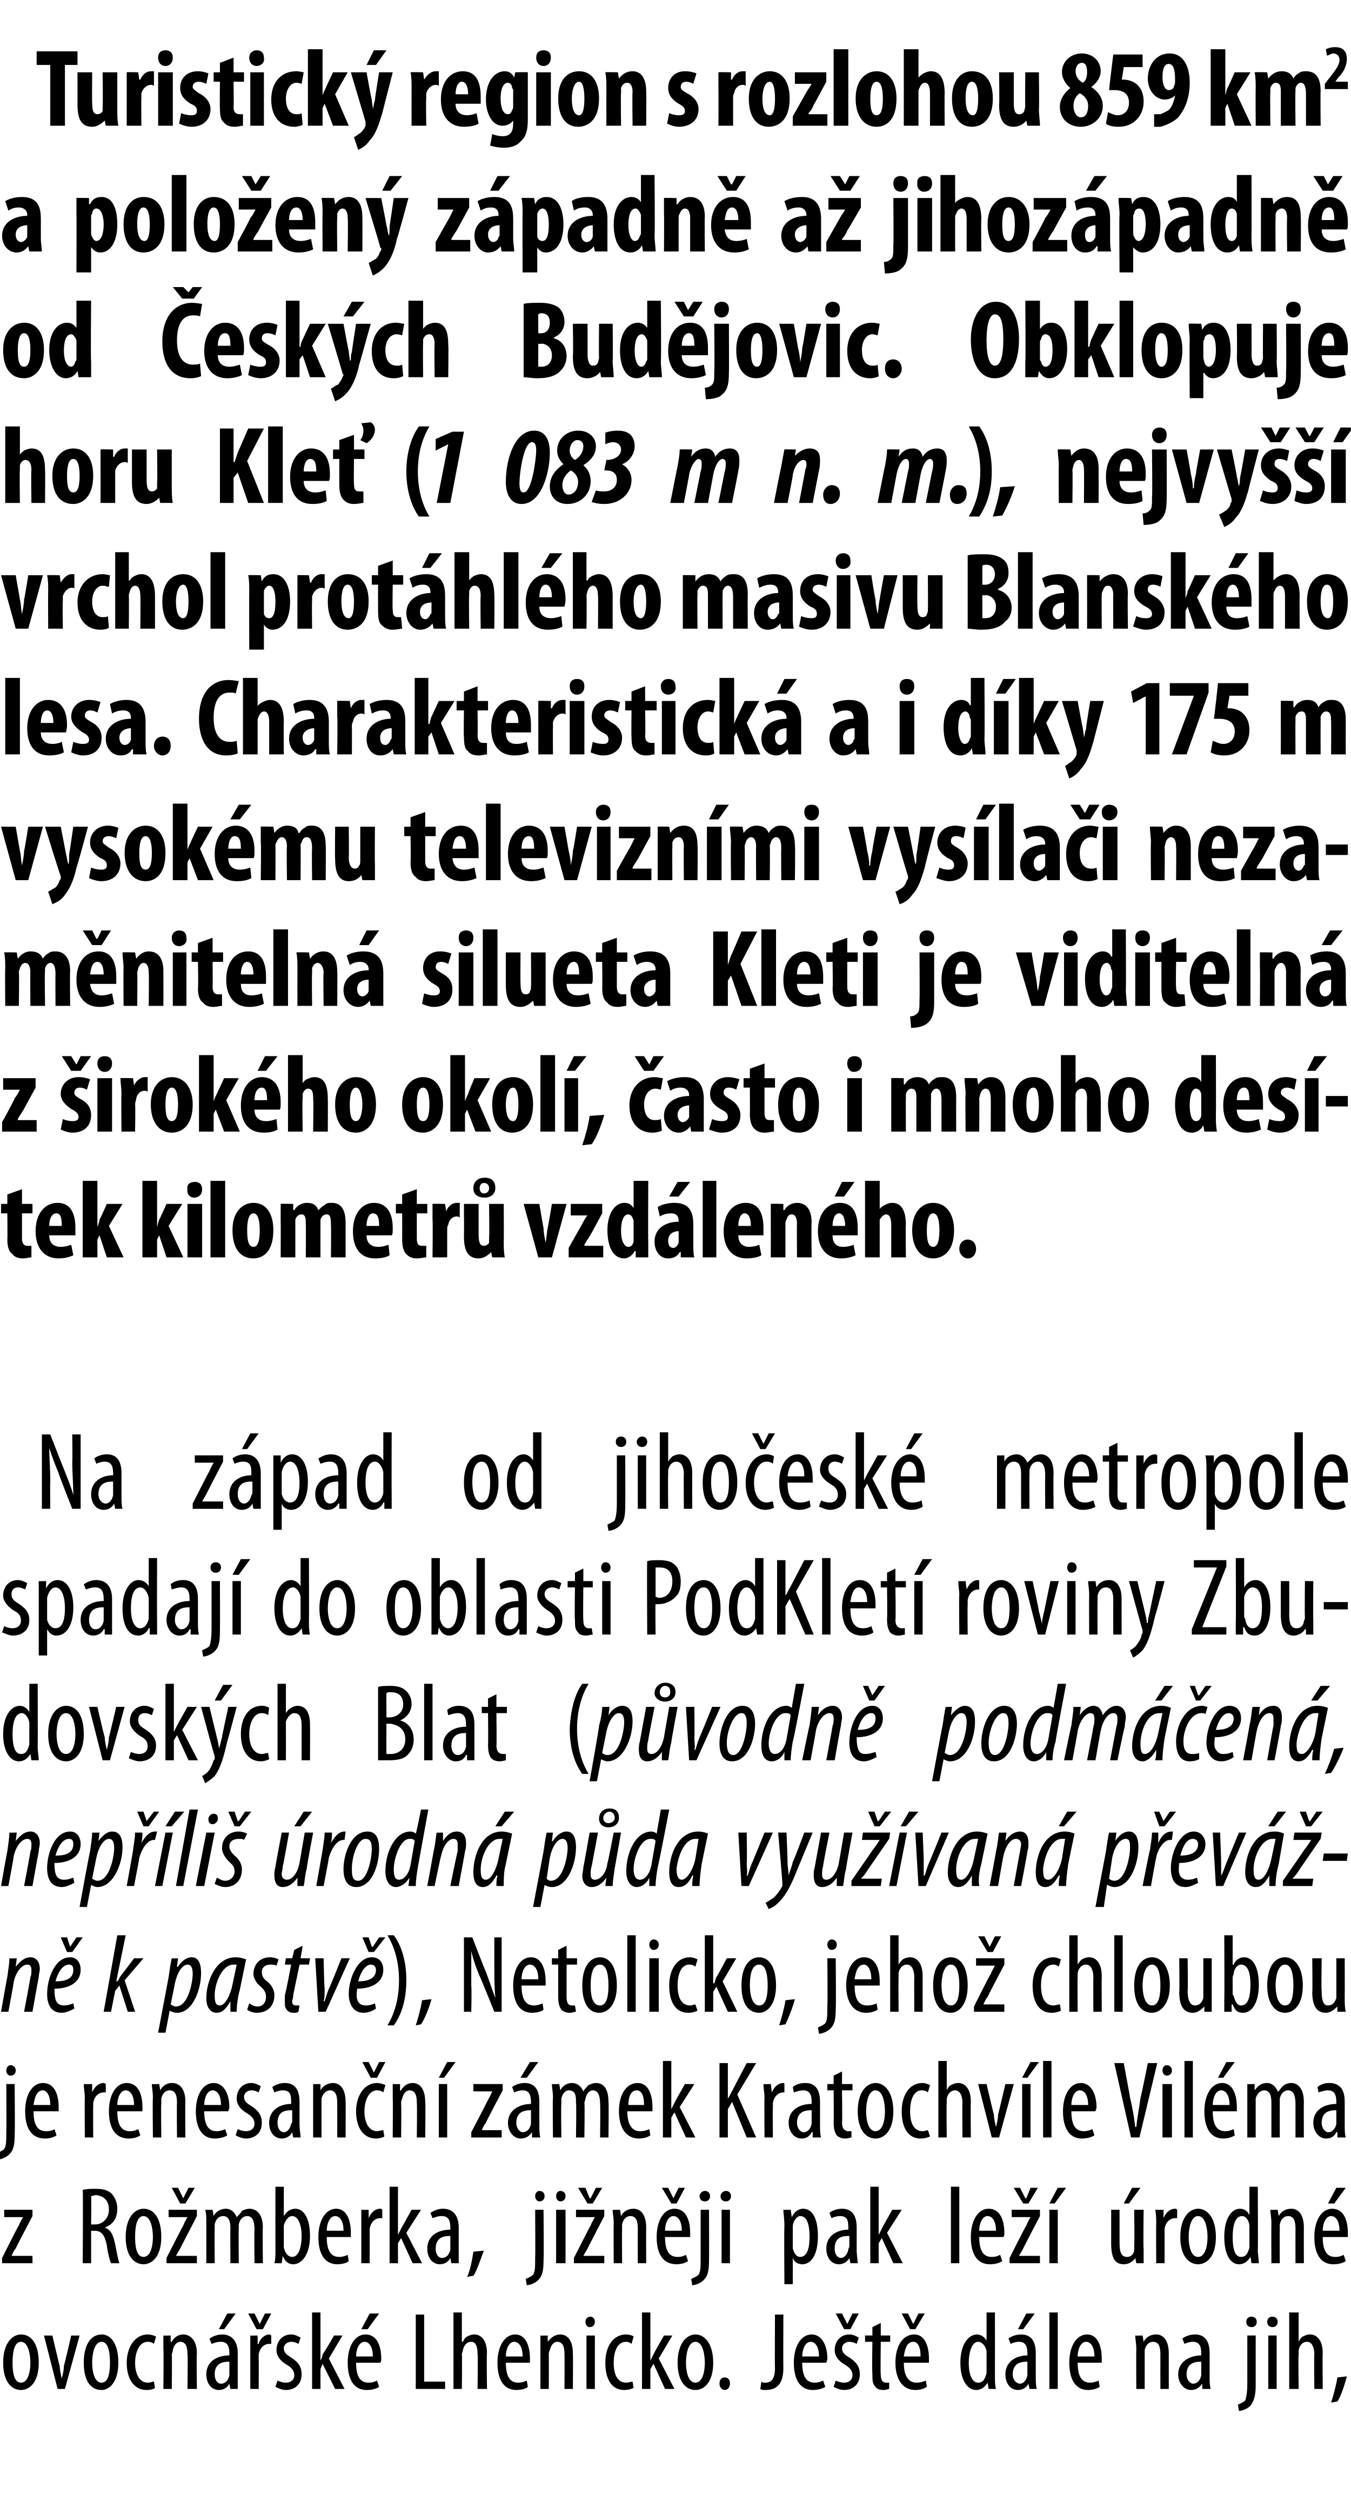
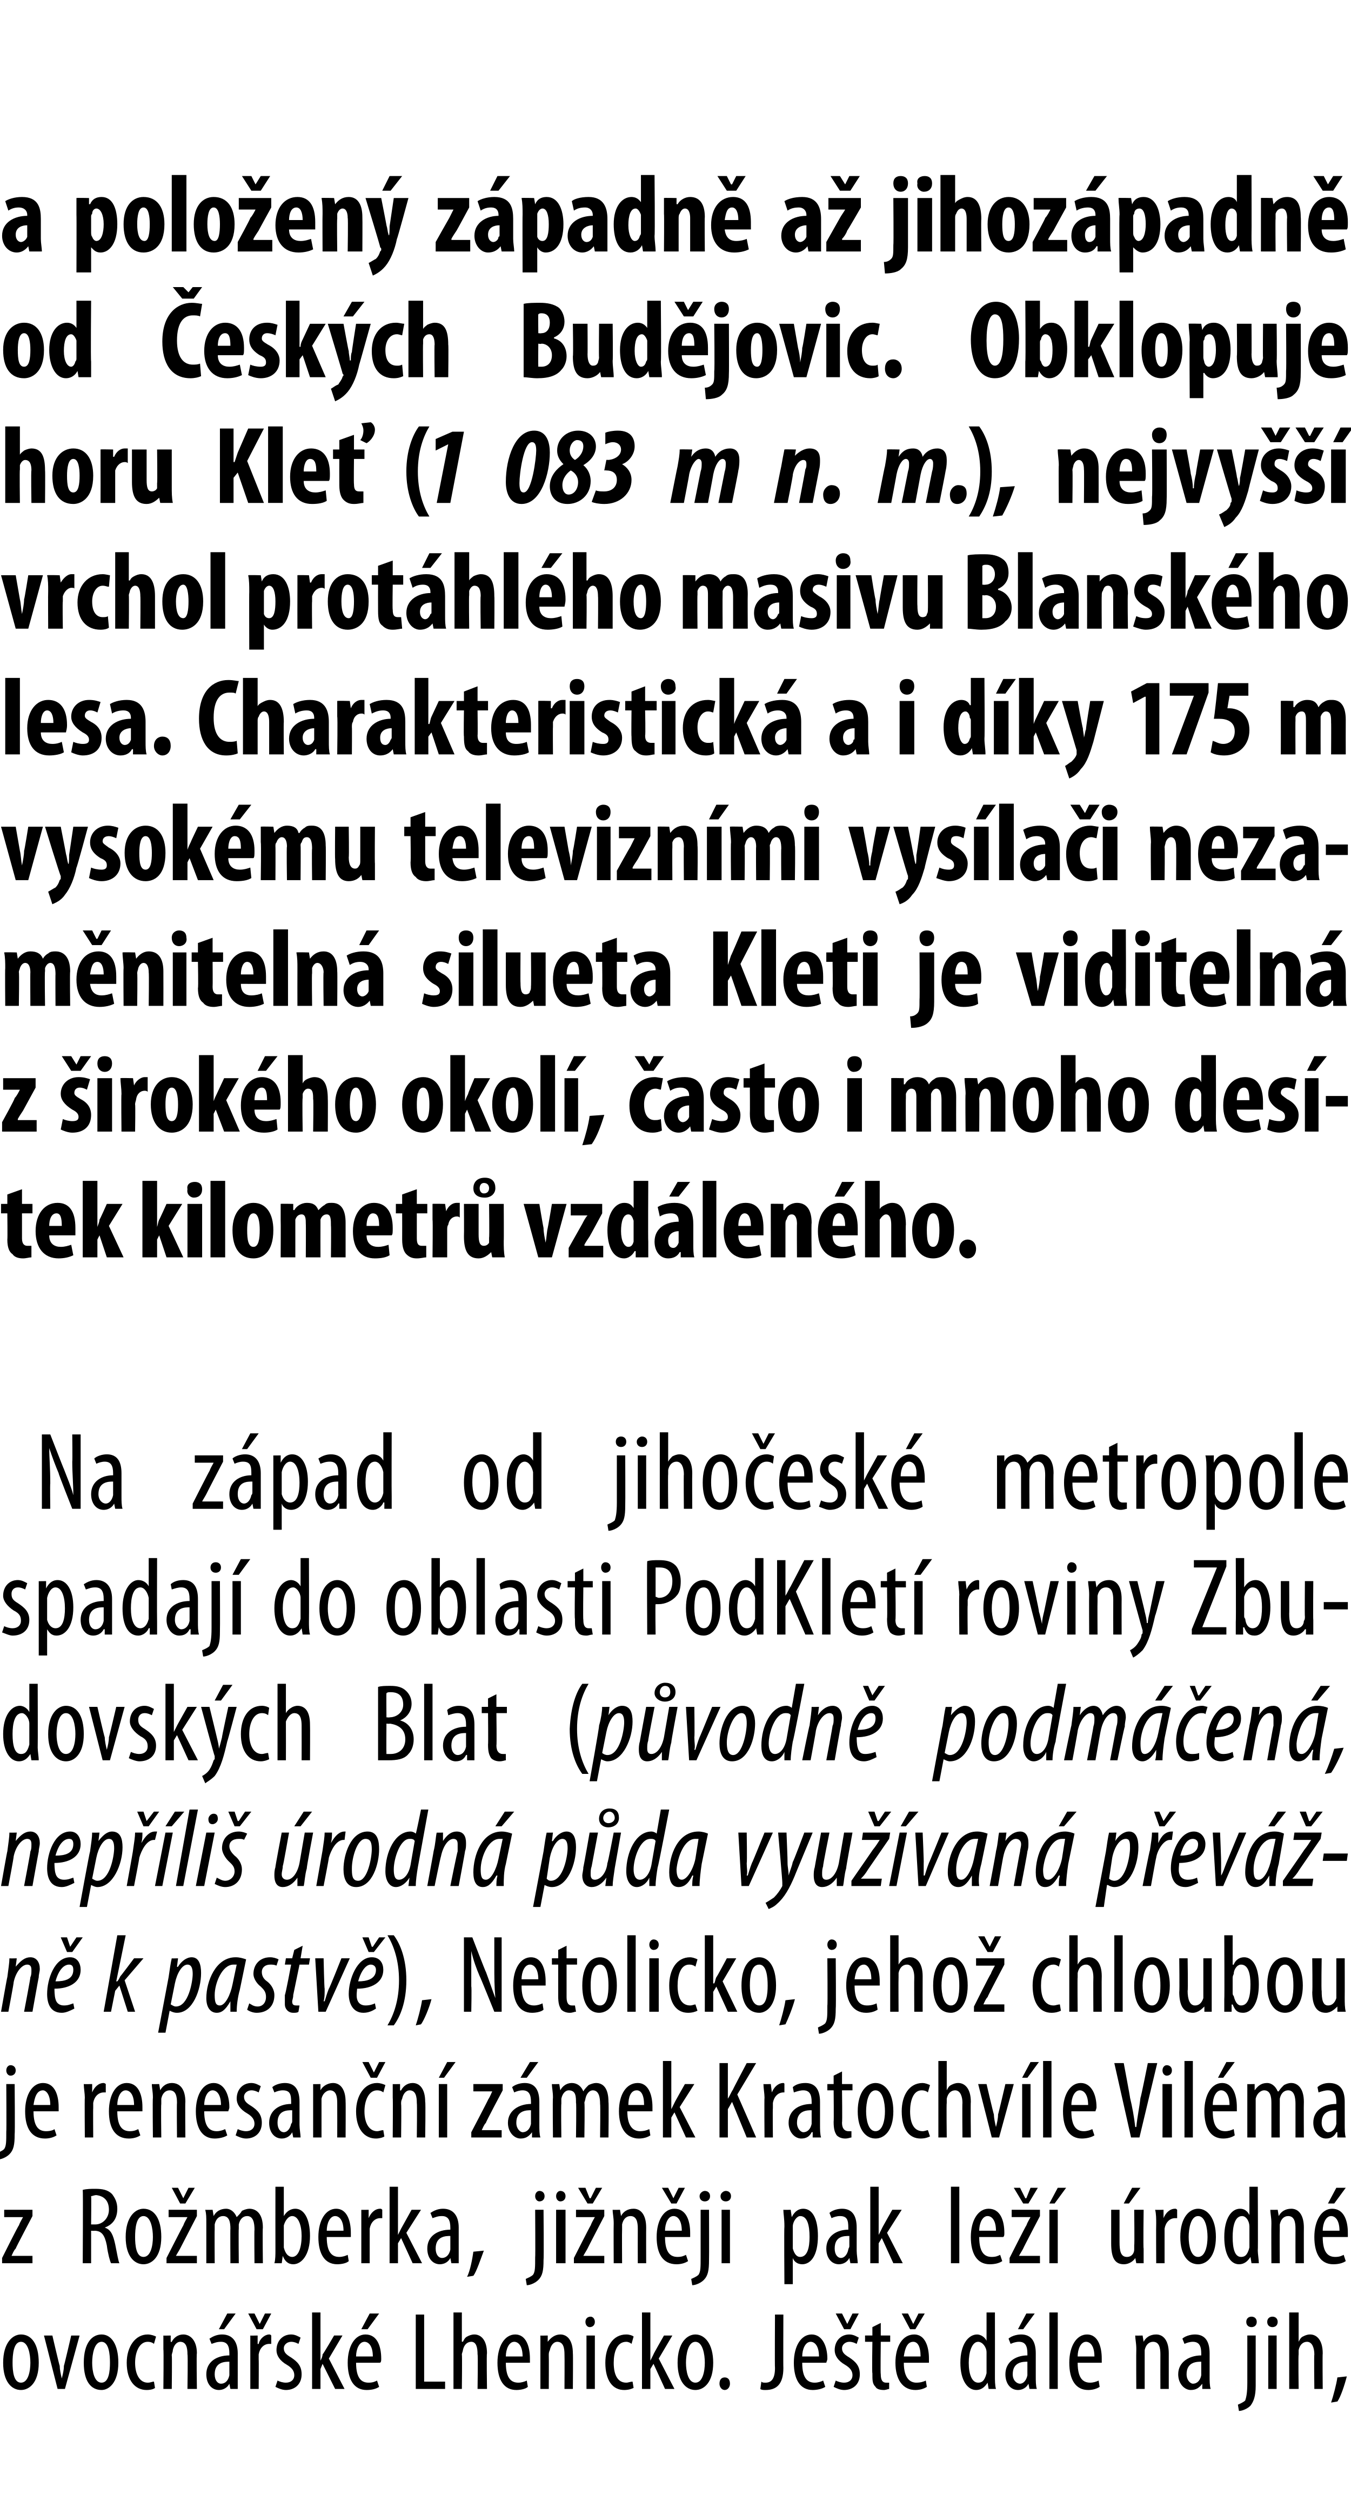
<svg xmlns="http://www.w3.org/2000/svg" version="1.1" width="129px" height="238.6px" viewBox="0 0 129 238.6">
  <desc>Turistick region s rozlohou 859 km2 a polo en z padn a jihoz padn od esk ch Bud jovic Obklopuje horu Kle (1 0</desc>
  <defs />
  <g id="Polygon122652">
    <path d="m3.7 225.5c0 1.9-.9 2.6-1.7 2.6c-.9 0-1.7-.8-1.7-2.6c0-1.9.9-2.7 1.7-2.7c1 0 1.7.9 1.7 2.7zm-2.5 0c0 .8.1 1.9.8 1.9c.7 0 .9-1.1.9-1.9c0-.8-.2-2-.9-2c-.7 0-.8 1.2-.8 2zm3.8-2.6s.67 2.87.7 2.9c0 .3.1.8.2 1.2c.1-.4.2-.8.2-1.2c.03-.03.7-2.9.7-2.9h.8L6.2 228h-.7l-1.3-5.1h.8zm6.3 2.6c0 1.9-.9 2.6-1.6 2.6c-1 0-1.7-.8-1.7-2.6c0-1.9.8-2.7 1.7-2.7c.9 0 1.6.9 1.6 2.7zm-2.5 0c0 .8.2 1.9.9 1.9c.7 0 .8-1.1.8-1.9c0-.8-.1-2-.8-2c-.7 0-.9 1.2-.9 2zm6 2.4c-.1.1-.4.2-.8.2c-1.1 0-1.9-.9-1.9-2.6c0-1.5.8-2.7 2-2.7c.3 0 .6.1.8.2l-.2.7c-.1-.1-.3-.2-.6-.2c-.8 0-1.2 1-1.2 2c0 1.2.5 1.9 1.2 1.9c.3 0 .4-.1.6-.1l.1.6zm.8-3.7v-1.3c-.01.02.7 0 .7 0v.6s.06.04.1 0c.2-.4.6-.7 1.1-.7c.7 0 1.3.6 1.3 1.8c-.05-.01 0 3.4 0 3.4h-.9s.05-3.27 0-3.3c0-.6-.1-1.2-.7-1.2c-.3 0-.6.3-.7.8c0 .2-.1.3-.1.5c.04.01 0 3.2 0 3.2h-.8s.04-3.77 0-3.8zm7.1 2.6v1.2h-.7l-.1-.5s.01-.03 0 0c-.2.4-.6.6-1 .6c-.7 0-1.2-.6-1.2-1.5c0-1.2 1-1.8 2.2-1.8v-.2c0-.7-.2-1.1-.8-1.1c-.4 0-.6.1-.9.2l-.2-.5c.3-.2.7-.4 1.2-.4c1 0 1.5.7 1.5 1.8v2.2zm-.8-1.4c-.4 0-1.4 0-1.4 1.2c0 .6.3.9.6.9c.4 0 .7-.3.8-.8v-1.3zm.6-4.6l-1.1 1.5h-.5l.8-1.5h.8zm1.4 3.4v-1.3c-.03.02.7 0 .7 0v.8s.05.03.1 0c.1-.5.6-.9 1-.9c.1 0 .1 0 .2.1v.8h-.2c-.5 0-.9.4-1 1v.5c.02-.01 0 2.8 0 2.8h-.8v-3.8zm.6-1.9l-.8-1.5h.6l.5 1l.5-1h.6l-.8 1.5h-.6zm2 4.9c.2.1.5.2.8.2c.5 0 .8-.3.8-.7c0-.4-.2-.7-.7-1c-.7-.4-1-.9-1-1.4c0-.9.6-1.5 1.4-1.5c.4 0 .7.2.9.3l-.2.6c-.2-.1-.4-.2-.7-.2c-.4 0-.7.3-.7.6c0 .4.2.6.7.9c.6.4 1 .8 1 1.6c0 1-.7 1.5-1.5 1.5c-.4 0-.8-.2-1-.3l.2-.6zm4.1-1.9s-.03-.02 0 0c.1-.2.2-.4.2-.6c.05.01 1.1-1.8 1.1-1.8h.8l-1.3 2.2l1.5 2.9h-.9l-1.2-2.4l-.2.5v1.9h-.8v-7.3h.8v4.6zm3.4.2c0 1.6.6 1.9 1.2 1.9c.4 0 .6-.1.8-.2l.2.6c-.3.2-.7.3-1.2.3c-1.2 0-1.8-1-1.8-2.6c0-1.6.7-2.7 1.7-2.7c1.1 0 1.5 1.1 1.5 2.3c0 .2 0 .3-.1.4H34zm1.6-.6c0-1-.4-1.4-.8-1.4c-.5 0-.8.7-.8 1.4h1.6zm.6-4.1l-1.1 1.5h-.6l.8-1.5h.9zm3.5.1h.8v6.4h2v.7h-2.8v-7.1zm3.6-.2h.8v2.8s.07-.03.1 0c.1-.2.2-.4.4-.5c.2-.1.4-.2.7-.2c.6 0 1.2.5 1.2 1.8c-.05.03 0 3.4 0 3.4h-.9s.05-3.28 0-3.3c0-.6-.1-1.2-.6-1.2c-.4 0-.7.3-.8.8c0 .1-.1.3-.1.4c.04.01 0 3.3 0 3.3h-.8v-7.3zm5 4.8c0 1.6.6 1.9 1.2 1.9c.3 0 .6-.1.8-.2l.1.6c-.2.2-.7.3-1.1.3c-1.2 0-1.8-1-1.8-2.6c0-1.6.7-2.7 1.7-2.7c1 0 1.4 1.1 1.4 2.3v.4h-2.3zm1.6-.6c0-1-.4-1.4-.8-1.4c-.5 0-.8.7-.8 1.4h1.6zm1.7-.7v-1.3c-.03.02.7 0 .7 0v.6s.03.04 0 0c.3-.4.7-.7 1.2-.7c.7 0 1.2.6 1.2 1.8c.03-.01 0 3.4 0 3.4h-.8s.02-3.27 0-3.3c0-.6-.1-1.2-.7-1.2c-.3 0-.6.3-.7.8c-.1.2-.1.3-.1.5c.02.01 0 3.2 0 3.2h-.8v-3.8zM56 228v-5.1h.8v5.1h-.8zm.8-6.4c0 .3-.2.5-.5.5c-.2 0-.4-.2-.4-.5c0-.3.2-.5.5-.5c.2 0 .4.2.4.5zm3.7 6.3c-.2.1-.5.2-.9.2c-1.1 0-1.8-.9-1.8-2.6c0-1.5.7-2.7 2-2.7c.3 0 .6.1.7.2l-.2.7c-.1-.1-.3-.2-.5-.2c-.9 0-1.2 1-1.2 2c0 1.2.4 1.9 1.2 1.9c.2 0 .4-.1.6-.1l.1.6zm1.6-2.6s-.01-.02 0 0l.3-.6c-.04.01 1-1.8 1-1.8h.8l-1.3 2.2l1.5 2.9h-.9l-1.1-2.4l-.3.5v1.9h-.8v-7.3h.8v4.6zm6 .2c0 1.9-.9 2.6-1.7 2.6c-.9 0-1.7-.8-1.7-2.6c0-1.9.9-2.7 1.7-2.7c.9 0 1.7.9 1.7 2.7zm-2.6 0c0 .8.2 1.9.9 1.9c.7 0 .9-1.1.9-1.9c0-.8-.2-2-.9-2c-.7 0-.9 1.2-.9 2zm3.2 2c0-.4.2-.6.5-.6c.3 0 .5.2.5.6c0 .3-.2.6-.5.6c-.3 0-.5-.3-.5-.6zm5.3-6.6h.8s-.02 5.11 0 5.1c0 1.6-.7 2.1-1.7 2.1c-.2 0-.4 0-.5-.1l.1-.7c.1.1.2.1.4.1c.5 0 .9-.3.9-1.4c-.03.02 0-5.1 0-5.1zm2.6 4.6c0 1.6.6 1.9 1.2 1.9c.3 0 .6-.1.8-.2l.2.6c-.3.2-.8.3-1.2.3c-1.2 0-1.8-1-1.8-2.6c0-1.6.7-2.7 1.7-2.7c1 0 1.5 1.1 1.5 2.3c0 .2-.1.3-.1.4h-2.3zm1.6-.6c0-1-.4-1.4-.8-1.4c-.5 0-.8.7-.8 1.4h1.6zm1.6 2.3c.2.1.5.2.8.2c.5 0 .8-.3.8-.7c0-.4-.2-.7-.7-1c-.7-.4-1-.9-1-1.4c0-.9.6-1.5 1.4-1.5c.4 0 .7.2.9.3l-.2.6c-.2-.1-.4-.2-.7-.2c-.4 0-.7.3-.7.6c0 .4.2.6.7.9c.6.4 1 .8 1 1.6c0 1-.7 1.5-1.5 1.5c-.4 0-.8-.2-1-.3l.2-.6zm.8-4.9l-.8-1.5h.6l.5 1l.5-1h.6l-.8 1.5h-.6zm3.5-.6v1.2h.9v.6h-.9s-.04 3.05 0 3.1c0 .6.2.8.5.8h.3v.6c-.1 0-.3.1-.5.1c-.4 0-.7-.1-.8-.3c-.3-.3-.3-.6-.3-1.3c-.05-.02 0-3 0-3h-.7v-.6h.7v-.8l.8-.4zm2.2 3.8c0 1.6.7 1.9 1.2 1.9c.4 0 .7-.1.9-.2l.1.6c-.3.2-.7.3-1.1.3c-1.2 0-1.9-1-1.9-2.6c0-1.6.7-2.7 1.8-2.7c1 0 1.4 1.1 1.4 2.3v.4h-2.4zm1.6-.6c0-1-.3-1.4-.7-1.4c-.6 0-.8.7-.9 1.4h1.6zm-1-2.6l-.8-1.5h.6l.5 1l.5-1h.6l-.9 1.5h-.5zm8.1-1.6s.01 6.08 0 6.1c0 .3 0 .9.1 1.2h-.7l-.1-.6s-.02-.03 0 0c-.2.3-.5.7-1.1.7c-.8 0-1.5-.9-1.5-2.6c0-1.8.8-2.7 1.6-2.7c.3 0 .7.2.9.6c-.01.04 0 0 0 0v-2.7h.8zm-.8 4.2v-.4c0-.5-.4-1-.8-1c-.6 0-.9 1-.9 2c0 1.1.3 1.9.9 1.9c.3 0 .6-.1.8-.9v-1.6zm4.7 1.9c0 .4 0 .9.1 1.2h-.7l-.1-.5s-.03-.03 0 0c-.2.4-.6.6-1 .6c-.7 0-1.2-.6-1.2-1.5c0-1.2 1-1.8 2.1-1.8v-.2c0-.7-.2-1.1-.8-1.1c-.3 0-.6.1-.8.2l-.2-.5c.2-.2.7-.4 1.2-.4c1 0 1.4.7 1.4 1.8v2.2zm-.8-1.4c-.4 0-1.4 0-1.4 1.2c0 .6.4.9.7.9c.3 0 .6-.3.7-.8v-1.3zm.7-4.6l-1.1 1.5h-.5l.8-1.5h.8zm1.4-.1h.8v7.3h-.8v-7.3zm2.7 4.8c0 1.6.6 1.9 1.2 1.9c.3 0 .6-.1.8-.2l.1.6c-.3.2-.7.3-1.1.3c-1.2 0-1.8-1-1.8-2.6c0-1.6.7-2.7 1.7-2.7c1 0 1.4 1.1 1.4 2.3v.4h-2.3zm1.6-.6c0-1-.4-1.4-.8-1.4c-.5 0-.8.7-.8 1.4h1.6zm4-.7c0-.6-.1-.9-.1-1.3c.04.02.7 0 .7 0l.1.6s0 .04 0 0c.2-.4.6-.7 1.2-.7c.7 0 1.2.6 1.2 1.8v3.4h-.8s-.01-3.27 0-3.3c0-.6-.1-1.2-.7-1.2c-.4 0-.7.3-.8.8v3.7h-.8s-.02-3.77 0-3.8zm7 2.6c0 .4 0 .9.1 1.2h-.8v-.5s-.04-.03 0 0c-.3.4-.6.6-1.1.6c-.6 0-1.2-.6-1.2-1.5c0-1.2 1.1-1.8 2.2-1.8v-.2c0-.7-.2-1.1-.8-1.1c-.3 0-.6.1-.8.2l-.2-.5c.2-.2.7-.4 1.2-.4c1 0 1.4.7 1.4 1.8v2.2zm-.8-1.4c-.4 0-1.4 0-1.4 1.2c0 .6.4.9.6.9c.4 0 .7-.3.8-.8v-1.3zm3.5 4.1c.2-.1.5-.2.7-.4c.1-.3.2-.7.2-1.7v-4.5h.8v4.8c0 1-.2 1.5-.5 1.9c-.3.3-.8.5-1.1.5l-.1-.6zm1.8-7.9c0 .3-.2.5-.5.5c-.3 0-.5-.2-.5-.5c0-.3.2-.5.5-.5c.3 0 .5.2.5.5zm1.1 6.4v-5.1h.8v5.1h-.8zm.9-6.4c0 .3-.2.5-.5.5c-.3 0-.5-.2-.5-.5c0-.3.2-.5.5-.5c.3 0 .5.2.5.5zm1.1-.9h.9v2.8s-.02-.03 0 0c.1-.2.2-.4.4-.5c.2-.1.4-.2.7-.2c.6 0 1.2.5 1.2 1.8c-.03.03 0 3.4 0 3.4h-.8s-.04-3.28 0-3.3c0-.6-.2-1.2-.7-1.2c-.4 0-.7.3-.8.8v.4c-.04.01 0 3.3 0 3.3h-.9v-7.3zm4 8.6c.2-.6.5-1.7.6-2.4l.9-.1c-.2.8-.6 2-.9 2.4l-.6.1z" stroke="none" fill="#000" />
  </g>
  <g id="Polygon122651">
    <path d="m.2 215.5s1.57-3.14 1.6-3.1c.1-.3.3-.6.4-.8c-.03.01 0 0 0 0H.4v-.7h2.7v.6s-1.61 3.05-1.6 3.1c-.2.2-.3.5-.4.7c-.02.01 0 0 0 0h2v.7H.2v-.5zm7.7-6.5c.4-.1.8-.1 1.2-.1c.7 0 1.2.1 1.6.5c.3.4.5.8.5 1.4c0 .9-.4 1.5-1.2 1.8c.6.2.8.7 1 1.6c.2 1 .3 1.6.4 1.8h-.8c-.1-.2-.3-.9-.4-1.7c-.2-1-.5-1.4-1.2-1.4c.05.02-.3 0-.3 0v3.1h-.8s.04-6.97 0-7zm.8 3.3h.4c.7 0 1.3-.6 1.3-1.4c0-.8-.4-1.3-1.2-1.4c-.2 0-.4.1-.5.1c.03-.02 0 2.7 0 2.7zm6.7 1.2c0 1.9-.9 2.6-1.7 2.6c-.9 0-1.7-.8-1.7-2.6c0-1.9.9-2.7 1.7-2.7c1 0 1.7.9 1.7 2.7zm-2.5 0c0 .8.1 1.9.8 1.9c.7 0 .9-1.1.9-1.9c0-.8-.2-2-.9-2c-.7 0-.8 1.2-.8 2zm3 2s1.6-3.14 1.6-3.1c.1-.3.3-.6.4-.8c0 .01 0 0 0 0h-1.8v-.7h2.7v.6l-1.6 3.1c-.1.2-.3.5-.4.7c.01.01 0 0 0 0h2v.7h-2.9v-.5zm1.3-5.2l-.8-1.5h.6l.5 1l.5-1h.6l-.9 1.5h-.5zm2.5 1.9c0-.6 0-.9-.1-1.3c.05.02.7 0 .7 0l.1.6s.01.05 0 0c.2-.4.6-.7 1.2-.7c.4 0 .8.3 1 .8c.2-.2.4-.4.5-.6c.2-.1.5-.2.7-.2c.7 0 1.3.5 1.3 1.8c-.04.04 0 3.4 0 3.4h-.8s-.03-3.18 0-3.2c0-.6-.1-1.3-.7-1.3c-.4 0-.7.3-.8.8v.4c-.03.03 0 3.3 0 3.3h-.8s-.02-3.33 0-3.3c0-.6-.1-1.2-.7-1.2c-.4 0-.7.3-.8.8v.5c-.02-.02 0 3.2 0 3.2h-.8v-3.8zm6.6-3.5h.8v2.8s.01.03 0 0c.3-.5.7-.7 1.1-.7c.8 0 1.4.9 1.4 2.6c0 1.8-.8 2.7-1.6 2.7c-.5 0-.8-.3-1-.8c.03.04 0 0 0 0l-.1.7h-.7c.1-.3.1-.9.1-1.2c-.01-.02 0-6.1 0-6.1zm.8 5.5v.3c.2.8.6.9.8.9c.6 0 .9-.9.9-2c0-1-.3-1.9-.9-1.9c-.4 0-.7.5-.8.9v1.8zm4.1-.7c0 1.6.6 1.9 1.2 1.9c.3 0 .6-.1.8-.2l.1.6c-.2.2-.7.3-1.1.3c-1.2 0-1.8-1-1.8-2.6c0-1.6.7-2.7 1.7-2.7c1 0 1.4 1.1 1.4 2.3v.4h-2.3zm1.6-.6c0-1-.4-1.4-.8-1.4c-.5 0-.8.7-.8 1.4h1.6zm1.7-.7v-1.3c-.04.02.7 0 .7 0v.8s.05.03 0 0c.2-.5.6-.9 1.1-.9c.1 0 .1 0 .2.1v.8h-.2c-.5 0-.9.4-1 1v3.3h-.8v-3.8zm3.5 1.1s.03-.02 0 0l.3-.6l1-1.8h.9l-1.4 2.2l1.5 2.9h-.9l-1.1-2.4l-.3.5v1.9h-.8v-7.3h.8v4.6zm5.8 1.5v1.2h-.7l-.1-.5s.02-.03 0 0c-.2.4-.6.6-1 .6c-.7 0-1.2-.6-1.2-1.5c0-1.2 1-1.8 2.2-1.8v-.2c0-.7-.2-1.1-.8-1.1c-.4 0-.6.1-.9.2l-.2-.5c.3-.2.7-.4 1.2-.4c1 0 1.5.7 1.5 1.8v2.2zm-.8-1.4c-.4 0-1.4 0-1.4 1.2c0 .6.3.9.6.9c.4 0 .7-.3.8-.8v-1.3zm1.6 3.9c.3-.6.5-1.7.6-2.4l1-.1c-.3.8-.7 2-1 2.4l-.6.1zm5.6.2c.2-.1.5-.2.7-.4c.2-.3.2-.7.2-1.7c.03.04 0-4.5 0-4.5h.8s.04 4.77 0 4.8c0 1-.1 1.5-.5 1.9c-.3.3-.8.5-1.1.5l-.1-.6zm1.8-7.9c0 .3-.2.5-.5.5c-.2 0-.4-.2-.4-.5c0-.3.2-.5.4-.5c.3 0 .5.2.5.5zm1.1 6.4v-5.1h.9v5.1h-.9zm.9-6.4c0 .3-.2.5-.5.5c-.2 0-.4-.2-.4-.5c0-.3.2-.5.4-.5c.3 0 .5.2.5.5zm.8 5.9s1.59-3.14 1.6-3.1c.1-.3.3-.6.4-.8c-.01.01 0 0 0 0H55v-.7h2.7v.6s-1.59 3.05-1.6 3.1c-.1.2-.3.5-.4.7c0 .01 0 0 0 0h2v.7h-2.9v-.5zm1.3-5.2l-.9-1.5h.7l.4 1h.1l.5-1h.6l-.9 1.5h-.5zm2.5 1.9c0-.6-.1-.9-.1-1.3c.04.02.7 0 .7 0l.1.6s0 .04 0 0c.2-.4.6-.7 1.2-.7c.7 0 1.2.6 1.2 1.8c-.01-.01 0 3.4 0 3.4h-.8s-.01-3.27 0-3.3c0-.6-.1-1.2-.7-1.2c-.4 0-.7.3-.8.8v.5c-.02.01 0 3.2 0 3.2h-.8s-.02-3.77 0-3.8zm4.9 1.3c0 1.6.6 1.9 1.2 1.9c.4 0 .6-.1.8-.2l.2.6c-.3.2-.7.3-1.1.3c-1.3 0-1.9-1-1.9-2.6c0-1.6.7-2.7 1.7-2.7c1.1 0 1.5 1.1 1.5 2.3v.4h-2.4zm1.6-.6c0-1-.4-1.4-.8-1.4c-.5 0-.8.7-.8 1.4h1.6zm-1-2.6l-.9-1.5h.6l.5 1l.5-1h.6l-.8 1.5h-.5zm1.9 7.2c.2-.1.5-.2.7-.4c.2-.3.2-.7.2-1.7v-4.5h.8s.02 4.77 0 4.8c0 1-.1 1.5-.5 1.9c-.3.3-.8.5-1.1.5l-.1-.6zm1.8-7.9c0 .3-.2.5-.5.5c-.3 0-.5-.2-.5-.5c0-.3.3-.5.5-.5c.3 0 .5.2.5.5zm1.1 6.4v-5.1h.8v5.1h-.8zm.9-6.4c0 .3-.2.5-.5.5c-.3 0-.5-.2-.5-.5c0-.3.3-.5.5-.5c.3 0 .5.2.5.5zm5.1 2.9c0-.8-.1-1.2-.1-1.6c.02.02.7 0 .7 0l.1.7s0-.03 0 0c.3-.6.7-.8 1.1-.8c.9 0 1.4 1 1.4 2.6c0 1.9-.7 2.7-1.5 2.7c-.5 0-.8-.3-.9-.6c-.02 0 0 0 0 0v2.5h-.8s-.04-5.5 0-5.5zm.8 1.6v.5c.2.7.5.8.7.8c.7 0 .9-.9.9-1.9c0-1.1-.2-2-.9-2c-.3 0-.7.5-.7 1v1.6zm6.1.7c0 .4.1.9.1 1.2h-.7l-.1-.5s-.01-.03 0 0c-.2.4-.6.6-1 .6c-.7 0-1.2-.6-1.2-1.5c0-1.2 1-1.8 2.1-1.8v-.2c0-.7-.1-1.1-.8-1.1c-.3 0-.6.1-.8.2l-.2-.5c.2-.2.7-.4 1.2-.4c1 0 1.4.7 1.4 1.8v2.2zm-.7-1.4c-.5 0-1.4 0-1.4 1.2c0 .6.3.9.6.9c.3 0 .6-.3.7-.8c0-.1.1-.2.1-.3v-1zm2.8-.1s0-.02 0 0l.3-.6c-.03.01 1-1.8 1-1.8h.9l-1.4 2.2l1.5 2.9h-.9l-1.1-2.4l-.3.5v1.9h-.8v-7.3h.8v4.6zm6.9-4.6h.8v7.3h-.8v-7.3zm2.7 4.8c0 1.6.6 1.9 1.2 1.9c.4 0 .6-.1.8-.2l.2.6c-.3.2-.7.3-1.2.3c-1.2 0-1.8-1-1.8-2.6c0-1.6.7-2.7 1.7-2.7c1.1 0 1.5 1.1 1.5 2.3c0 .2 0 .3-.1.4h-2.3zm1.6-.6c0-1-.4-1.4-.8-1.4c-.5 0-.8.7-.8 1.4h1.6zm1.3 2.6s1.58-3.14 1.6-3.1c.1-.3.3-.6.4-.8c-.02.01 0 0 0 0h-1.8v-.7h2.7v.6s-1.6 3.05-1.6 3.1c-.1.2-.3.5-.4.7c-.01.01 0 0 0 0h2v.7h-2.9v-.5zm1.3-5.2l-.9-1.5h.6l.5 1h.1l.4-1h.7l-.9 1.5h-.5zm2.5 5.7v-5.1h.8v5.1h-.8zm1.6-7.2l-1.1 1.5h-.5l.8-1.5h.8zm7.4 5.8v1.4h-.7l-.1-.5s.01-.03 0 0c-.1.2-.5.6-1.1.6c-.9 0-1.2-.7-1.2-2v-3.2h.8v3.1c0 .8.1 1.4.7 1.4c.5 0 .7-.4.7-.7v-.4c.04-.03 0-3.4 0-3.4h.9s-.05 3.71 0 3.7zm-.3-5.8l-1.1 1.5h-.5l.8-1.5h.8zm1.5 3.4c0-.4 0-.9-.1-1.3c.04.02.8 0 .8 0v.8s.03.03 0 0c.2-.5.6-.9 1.1-.9c.1 0 .1 0 .2.1v.8h-.2c-.5 0-.9.4-1 1v3.3h-.8s-.02-3.77 0-3.8zm5.7 1.3c0 1.9-.9 2.6-1.7 2.6c-.9 0-1.7-.8-1.7-2.6c0-1.9.9-2.7 1.7-2.7c.9 0 1.7.9 1.7 2.7zm-2.6 0c0 .8.2 1.9.9 1.9c.7 0 .9-1.1.9-1.9c0-.8-.2-2-.9-2c-.7 0-.9 1.2-.9 2zm6.6-4.8s.03 6.08 0 6.1c0 .3.1.9.1 1.2h-.7l-.1-.6s0-.03 0 0c-.2.3-.5.7-1.1.7c-.8 0-1.4-.9-1.4-2.6c0-1.8.7-2.7 1.5-2.7c.4 0 .7.2.9.6c.02.04 0 0 0 0v-2.7h.8zm-.8 4.2v-.4c0-.5-.3-1-.7-1c-.7 0-.9 1-.9 2c0 1.1.2 1.9.8 1.9c.3 0 .6-.1.8-.9v-1.6zm2.1-.7c0-.6-.1-.9-.1-1.3c.03.02.7 0 .7 0l.1.6s0 .04 0 0c.2-.4.6-.7 1.2-.7c.7 0 1.2.6 1.2 1.8c-.01-.01 0 3.4 0 3.4h-.8s-.01-3.27 0-3.3c0-.6-.1-1.2-.7-1.2c-.4 0-.7.3-.8.8v.5c-.02.01 0 3.2 0 3.2h-.8s-.02-3.77 0-3.8zm4.9 1.3c0 1.6.6 1.9 1.2 1.9c.4 0 .6-.1.8-.2l.2.6c-.3.2-.7.3-1.2.3c-1.2 0-1.8-1-1.8-2.6c0-1.6.7-2.7 1.7-2.7c1.1 0 1.5 1.1 1.5 2.3v.4h-2.4zm1.6-.6c0-1-.4-1.4-.8-1.4c-.5 0-.8.7-.8 1.4h1.6zm.6-4.1l-1.1 1.5h-.6l.8-1.5h.9z" stroke="none" fill="#000" />
  </g>
  <g id="Polygon122650">
    <path d="m-.3 205.5c.2-.1.5-.2.7-.4c.2-.3.2-.7.2-1.7c.03.04 0-4.5 0-4.5h.8s.04 4.77 0 4.8c0 1-.1 1.5-.5 1.9c-.3.3-.8.5-1.1.5l-.1-.6zm1.8-7.9c0 .3-.2.5-.5.5c-.2 0-.4-.2-.4-.5c0-.3.2-.5.4-.5c.3 0 .5.2.5.5zm1.7 3.9c0 1.6.6 1.9 1.2 1.9c.4 0 .7-.1.8-.2l.2.6c-.3.2-.7.3-1.1.3c-1.3 0-1.9-1-1.9-2.6c0-1.6.7-2.7 1.7-2.7c1.1 0 1.5 1.1 1.5 2.3v.4H3.2zm1.6-.6c0-1-.4-1.4-.7-1.4c-.6 0-.8.7-.9 1.4h1.6zm3.3-.7c0-.4-.1-.9-.1-1.3c.03.02.8 0 .8 0v.8s.01.03 0 0c.2-.5.6-.9 1.1-.9c0 0 .1 0 .2.1v.8h-.2c-.5 0-.9.4-1 1v.5c-.02-.01 0 2.8 0 2.8h-.8s-.03-3.77 0-3.8zm3.1 1.3c0 1.6.6 1.9 1.2 1.9c.4 0 .6-.1.8-.2l.2.6c-.3.2-.7.3-1.1.3c-1.3 0-1.9-1-1.9-2.6c0-1.6.7-2.7 1.7-2.7c1.1 0 1.5 1.1 1.5 2.3v.4h-2.4zm1.6-.6c0-1-.4-1.4-.8-1.4c-.5 0-.8.7-.8 1.4h1.6zm1.8-.7c0-.6-.1-.9-.1-1.3c.02.02.7 0 .7 0l.1.6s-.02.04 0 0c.2-.4.6-.7 1.1-.7c.8 0 1.3.6 1.3 1.8c-.03-.01 0 3.4 0 3.4h-.8s-.03-3.27 0-3.3c0-.6-.1-1.2-.7-1.2c-.4 0-.7.3-.8.8v.5c-.04.01 0 3.2 0 3.2h-.8s-.04-3.77 0-3.8zm4.9 1.3c0 1.6.6 1.9 1.2 1.9c.3 0 .6-.1.8-.2l.2.6c-.3.2-.8.3-1.2.3c-1.2 0-1.8-1-1.8-2.6c0-1.6.7-2.7 1.7-2.7c1 0 1.5 1.1 1.5 2.3c0 .2-.1.3-.1.4h-2.3zm1.6-.6c0-1-.4-1.4-.8-1.4c-.5 0-.8.7-.8 1.4h1.6zm1.6 2.3c.2.1.5.2.8.2c.5 0 .8-.3.8-.7c0-.4-.2-.7-.7-1c-.7-.4-1-.9-1-1.4c0-.9.6-1.5 1.4-1.5c.4 0 .7.2.9.3l-.2.6c-.2-.1-.4-.2-.7-.2c-.4 0-.7.3-.7.6c0 .4.2.6.7.9c.6.4 1 .8 1 1.6c0 1-.7 1.5-1.5 1.5c-.4 0-.8-.2-1-.3l.2-.6zm5.9-.4c0 .4.1.9.1 1.2h-.7l-.1-.5s-.01-.03 0 0c-.2.4-.6.6-1 .6c-.7 0-1.2-.6-1.2-1.5c0-1.2 1-1.8 2.1-1.8v-.2c0-.7-.1-1.1-.8-1.1c-.3 0-.6.1-.8.2l-.2-.5c.2-.2.7-.4 1.2-.4c1 0 1.4.7 1.4 1.8v2.2zm-.7-1.4c-.5 0-1.4 0-1.4 1.2c0 .6.3.9.6.9c.3 0 .6-.3.7-.8c.1-.1.1-.2.1-.3v-1zm2-1.2v-1.3c-.04.02.7 0 .7 0v.6s.02.04 0 0c.2-.4.7-.7 1.2-.7c.7 0 1.2.6 1.2 1.8c.02-.01 0 3.4 0 3.4h-.8s.01-3.27 0-3.3c0-.6-.1-1.2-.7-1.2c-.3 0-.7.3-.8.8v3.7h-.8v-3.8zm6.8 3.7c-.1.1-.5.2-.8.2c-1.1 0-1.9-.9-1.9-2.6c0-1.5.8-2.7 2-2.7c.3 0 .6.1.8.2l-.2.7c-.1-.1-.3-.2-.6-.2c-.8 0-1.2 1-1.2 2c0 1.2.5 1.9 1.2 1.9c.2 0 .4-.1.6-.1l.1.6zm-1.3-5.6l-.8-1.5h.6l.5 1l.5-1h.6l-.8 1.5h-.6zm2.1 1.9v-1.3c-.01.02.7 0 .7 0v.6s.05.04.1 0c.2-.4.6-.7 1.1-.7c.7 0 1.2.6 1.2 1.8c.05-.01 0 3.4 0 3.4h-.8s.04-3.27 0-3.3c0-.6-.1-1.2-.7-1.2c-.3 0-.6.3-.7.8c-.1.2-.1.3-.1.5c.04.01 0 3.2 0 3.2h-.8s.03-3.77 0-3.8zm4.4 3.8v-5.1h.8v5.1h-.8zm1.6-7.2l-1.1 1.5h-.5l.8-1.5h.8zm1.5 6.7s1.65-3.14 1.6-3.1c.2-.3.3-.6.4-.8c.05.01 0 0 0 0h-1.8v-.7h2.8v.6s-1.63 3.05-1.6 3.1c-.2.2-.3.5-.4.7c-.04.01 0 0 0 0h1.9v.7H45v-.5zm6.5-.7c0 .4 0 .9.1 1.2h-.8v-.5s-.05-.03 0 0c-.3.4-.6.6-1.1.6c-.6 0-1.2-.6-1.2-1.5c0-1.2 1.1-1.8 2.2-1.8v-.2c0-.7-.2-1.1-.8-1.1c-.3 0-.6.1-.8.2l-.2-.5c.2-.2.7-.4 1.2-.4c1 0 1.4.7 1.4 1.8v2.2zm-.8-1.4c-.4 0-1.4 0-1.4 1.2c0 .6.4.9.6.9c.4 0 .7-.3.8-.8v-1.3zm.7-4.6l-1.1 1.5h-.6l.9-1.5h.8zm1.4 3.4c0-.6-.1-.9-.1-1.3c.02.02.7 0 .7 0l.1.6s-.02.05 0 0c.2-.4.6-.7 1.1-.7c.5 0 .9.3 1.1.8c.1-.2.3-.4.5-.6c.2-.1.5-.2.7-.2c.7 0 1.2.5 1.2 1.8c.04.04 0 3.4 0 3.4h-.8s.04-3.18 0-3.2c0-.6-.1-1.3-.7-1.3c-.3 0-.6.3-.7.8c0 .1-.1.3-.1.4c.05.03 0 3.3 0 3.3h-.8s.05-3.33 0-3.3c0-.6 0-1.2-.7-1.2c-.3 0-.6.3-.7.8v.5c-.04-.02 0 3.2 0 3.2h-.8s-.04-3.77 0-3.8zm7.1 1.3c0 1.6.7 1.9 1.2 1.9c.4 0 .7-.1.9-.2l.1.6c-.3.2-.7.3-1.1.3c-1.2 0-1.9-1-1.9-2.6c0-1.6.7-2.7 1.8-2.7c1 0 1.4 1.1 1.4 2.3v.4h-2.4zm1.6-.6c0-1-.3-1.4-.7-1.4c-.6 0-.8.7-.8 1.4h1.5zm2.6.4s0-.02 0 0l.3-.6c-.03.01 1-1.8 1-1.8h.9l-1.4 2.2l1.5 2.9h-.9l-1.1-2.4l-.3.5v1.9h-.8v-7.3h.8v4.6zm4.6-4.4h.8v3.4s.02-.02 0 0c.2-.3.3-.6.5-.9c-.04.03 1.3-2.5 1.3-2.5h.9l-1.8 3l1.8 4.1h-.9l-1.4-3.4l-.4.7v2.7h-.8v-7.1zm4.3 3.3c0-.4-.1-.9-.1-1.3c.02.02.7 0 .7 0l.1.8s.01.03 0 0c.2-.5.6-.9 1.1-.9c0 0 .1 0 .1.1v.8h-.1c-.5 0-.9.4-1 1v.5c-.03-.01 0 2.8 0 2.8h-.8s-.03-3.77 0-3.8zm5.3 2.6c0 .4 0 .9.1 1.2h-.8v-.5s-.06-.03-.1 0c-.2.4-.5.6-1 .6c-.6 0-1.2-.6-1.2-1.5c0-1.2 1-1.8 2.2-1.8v-.2c0-.7-.2-1.1-.8-1.1c-.3 0-.6.1-.9.2l-.1-.5c.2-.2.6-.4 1.2-.4c1 0 1.4.7 1.4 1.8v2.2zm-.8-1.4c-.4 0-1.4 0-1.4 1.2c0 .6.4.9.6.9c.4 0 .7-.3.8-.8v-1.3zm2.9-3.7v1.2h1v.6h-1s.04 3.05 0 3.1c0 .6.3.8.6.8h.3v.6c-.1 0-.3.1-.6.1c-.3 0-.6-.1-.8-.3c-.2-.3-.3-.6-.3-1.3c.03-.02 0-3 0-3h-.6v-.6h.6v-.8l.8-.4zm4.9 3.8c0 1.9-.9 2.6-1.7 2.6c-.9 0-1.7-.8-1.7-2.6c0-1.9.9-2.7 1.7-2.7c.9 0 1.7.9 1.7 2.7zm-2.6 0c0 .8.2 1.9.9 1.9c.7 0 .9-1.1.9-1.9c0-.8-.2-2-.9-2c-.7 0-.9 1.2-.9 2zm6.1 2.4c-.2.1-.5.2-.9.2c-1.1 0-1.8-.9-1.8-2.6c0-1.5.7-2.7 2-2.7c.2 0 .5.1.7.2l-.2.7c-.1-.1-.3-.2-.6-.2c-.8 0-1.1 1-1.1 2c0 1.2.4 1.9 1.2 1.9c.2 0 .4-.1.5-.1l.2.6zm.8-7.2h.8v2.8s-.02-.03 0 0c.1-.2.2-.4.4-.5c.2-.1.4-.2.7-.2c.6 0 1.2.5 1.2 1.8c-.03.03 0 3.4 0 3.4h-.8s-.03-3.28 0-3.3c0-.6-.2-1.2-.7-1.2c-.4 0-.7.3-.8.8v.4c-.04.01 0 3.3 0 3.3h-.8v-7.3zm4.6 2.2s.67 2.87.7 2.9c0 .3.1.8.2 1.2c.1-.4.2-.8.2-1.2c.03-.03.7-2.9.7-2.9h.8l-1.4 5.1h-.7l-1.3-5.1h.8zm3.4 5.1v-5.1h.8v5.1h-.8zm1.6-7.2l-1.1 1.5h-.5l.8-1.5h.8zm.4-.1h.8v7.3h-.8v-7.3zm2.7 4.8c0 1.6.6 1.9 1.2 1.9c.3 0 .6-.1.8-.2l.2.6c-.3.2-.8.3-1.2.3c-1.2 0-1.8-1-1.8-2.6c0-1.6.7-2.7 1.7-2.7c1 0 1.5 1.1 1.5 2.3c0 .2-.1.3-.1.4h-2.3zm1.6-.6c0-1-.4-1.4-.8-1.4c-.5 0-.8.7-.8 1.4h1.6zm4.1 3.1l-1.6-7.1h.9s.63 3.34.6 3.3c.2.8.4 1.9.5 2.8h.1c.1-1 .3-1.9.4-2.8c.04.02.7-3.3.7-3.3h.9l-1.7 7.1h-.8zm3 0v-5.1h.9v5.1h-.9zm.9-6.4c0 .3-.2.5-.5.5c-.2 0-.4-.2-.4-.5c0-.3.2-.5.4-.5c.3 0 .5.2.5.5zm1.2-.9h.8v7.3h-.8v-7.3zm2.7 4.8c0 1.6.6 1.9 1.2 1.9c.3 0 .6-.1.8-.2l.1.6c-.3.2-.7.3-1.1.3c-1.2 0-1.8-1-1.8-2.6c0-1.6.7-2.7 1.7-2.7c1 0 1.4 1.1 1.4 2.3v.4h-2.3zm1.6-.6c0-1-.4-1.4-.8-1.4c-.5 0-.8.7-.8 1.4h1.6zm.5-4.1l-1.1 1.5h-.5l.8-1.5h.8zm1.2 3.4v-1.3c-.03.02.7 0 .7 0v.6s.03.05 0 0c.3-.4.6-.7 1.2-.7c.4 0 .8.3 1 .8h.1c.1-.2.3-.4.5-.6c.2-.1.4-.2.7-.2c.6 0 1.2.5 1.2 1.8c-.02.04 0 3.4 0 3.4h-.8v-3.2c0-.6-.1-1.3-.7-1.3c-.4 0-.7.3-.8.8v.4c-.01.03 0 3.3 0 3.3h-.8v-3.3c0-.6-.1-1.2-.7-1.2c-.3 0-.7.3-.8.8v3.7h-.8v-3.8zm9.3 2.6c0 .4 0 .9.1 1.2h-.8v-.5s-.06-.03-.1 0c-.2.4-.5.6-1 .6c-.6 0-1.2-.6-1.2-1.5c0-1.2 1-1.8 2.2-1.8v-.2c0-.7-.2-1.1-.8-1.1c-.3 0-.6.1-.9.2l-.1-.5c.2-.2.6-.4 1.1-.4c1.1 0 1.5.7 1.5 1.8v2.2zm-.8-1.4c-.4 0-1.4 0-1.4 1.2c0 .6.4.9.6.9c.4 0 .7-.3.8-.8v-1.3z" stroke="none" fill="#000" />
  </g>
  <g id="Polygon122649">
    <path d="m.1 192s.58-3.34.6-3.3c.1-.8.2-1.4.2-1.8c.05.02.7 0 .7 0l-.1.8s.04.02 0 0c.5-.6.9-.9 1.4-.9c.6 0 .9.5.9 1.1c0 .3-.1.5-.1.8c-.01-.01-.6 3.3-.6 3.3h-.8s.63-3.3.6-3.3c.1-.2.1-.4.1-.7c0-.3-.1-.5-.4-.5c-.5 0-1.1.7-1.3 1.7c.04-.04-.5 2.8-.5 2.8h-.7zm7-.3c-.4.2-.8.4-1.2.4c-1.1 0-1.4-.9-1.4-1.8c0-1.4.7-3.5 2.2-3.5c.7 0 1 .6 1 1.2c0 1.2-1.1 1.8-2.5 1.8c0 .1 0 .7.1 1c.1.4.4.6.8.6c.4 0 .6-.1.9-.2l.1.5zm-.5-4.2c-.5 0-1 .5-1.3 1.6c.9 0 1.7-.2 1.7-1.1c0-.3-.1-.5-.4-.5zm-.2-1.2l-.6-1.4h.6l.3.9l.6-.9h.6l-1 1.4h-.5zm3.5 5.7l1.3-7.3h.8l-.9 4.4h.1c.1-.1.2-.3.3-.5c.01.03 1.3-1.7 1.3-1.7h.9l-1.8 2.1l1 3h-.7l-.8-2.5l-.4.5l-.4 2h-.7zm5.2 2l1-5.3c.1-.7.2-1.4.3-1.8c-.03.02.6 0 .6 0l-.1.8s.06.05.1 0c.3-.5.8-.9 1.3-.9c.7 0 .9.7.9 1.5c0 1.6-.8 3.8-2.3 3.8c-.3 0-.5-.1-.7-.2c.04.02 0 0 0 0l-.4 2.1h-.7zm1.2-2.7c.2.1.3.2.5.2c1.2 0 1.6-2.4 1.6-3.1c0-.5-.1-.9-.5-.9c-.5 0-1 .8-1.2 1.8l-.4 2zm5.7.7v-1c-.5.9-.9 1.1-1.3 1.1c-.6 0-1-.5-1-1.4c0-1.6.9-3.9 2.8-3.9c.4 0 .7.1 1 .2l-.6 2.9c-.2.7-.3 1.5-.3 2.1h-.6zm.6-4.5h-.3c-1.1 0-1.8 1.8-1.8 2.9c0 .7.1 1 .5 1c.5 0 1-1 1.2-2l.4-1.9zm1.2 3.7c.2.1.4.3.8.3c.5 0 .8-.4.8-.9c0-.5-.2-.7-.5-1c-.4-.3-.7-.8-.7-1.2c0-.9.6-1.6 1.6-1.6c.3 0 .6.1.8.2l-.2.6c-.2-.1-.4-.1-.6-.1c-.5 0-.8.3-.8.7c0 .4.2.7.5.9c.4.3.7.8.7 1.3c0 1.1-.7 1.7-1.7 1.7c-.4 0-.8-.2-.9-.3l.2-.6zm5.1-5.5l-.2 1.2h.9l-.1.6h-.9l-.6 2.9c0 .3-.1.5-.1.6c0 .3.1.4.4.4h.3l-.1.6c-.1.1-.3.1-.5.1c-.5 0-.8-.4-.8-.8v-.9c.05.03.6-2.9.6-2.9h-.6l.1-.6h.6l.2-.8l.8-.4zm2 1.2s.06 2.9.1 2.9c0 .5 0 .9-.1 1.2h.1c.1-.3.2-.7.4-1.2c.04.03 1.2-2.9 1.2-2.9h.8l-2.3 5.1h-.7l-.3-5.1h.8zm5 4.8c-.3.2-.7.4-1.2.4c-1 0-1.4-.9-1.4-1.8c0-1.4.8-3.5 2.2-3.5c.8 0 1.1.6 1.1 1.2c0 1.2-1.1 1.8-2.5 1.8c0 .1-.1.7 0 1c.1.4.4.6.8.6c.4 0 .7-.1.9-.2l.1.5zm-.5-4.2c-.4 0-.9.5-1.2 1.6c.8 0 1.7-.2 1.7-1.1c0-.3-.2-.5-.5-.5zm-.2-1.2l-.6-1.4h.6l.3.9h.1l.6-.9h.6l-1.1 1.4h-.5zm1.8 7c.6-1 1.1-2.4 1.1-4.3c0-1.9-.5-3.3-1.1-4.3h.6c.6.8 1.2 2.2 1.2 4.3c0 2.1-.6 3.5-1.2 4.3h-.6zm2.7 0c.2-.6.5-1.7.6-2.4l.9-.1c-.2.8-.7 2-1 2.4l-.5.1zm4.6-1.3v-7.1h.8s1.28 3.34 1.3 3.3c.3.8.6 1.7.9 2.5c-.1-1.1-.1-2-.1-3.2v-2.6h.7v7.1h-.7s-1.37-3.4-1.4-3.4c-.3-.7-.6-1.5-.8-2.4v3.4c.05-.05 0 2.4 0 2.4h-.7zm5.5-2.5c0 1.6.6 1.9 1.2 1.9c.3 0 .6-.1.8-.2l.1.6c-.2.2-.7.3-1.1.3c-1.2 0-1.8-1-1.8-2.6c0-1.6.7-2.7 1.7-2.7c1 0 1.4 1.1 1.4 2.3v.4h-2.3zm1.6-.6c0-1-.4-1.4-.8-1.4c-.5 0-.8.7-.8 1.4h1.6zm2.7-3.2v1.2h1v.6h-1v3.1c0 .6.2.8.5.8h.3l.1.6c-.2 0-.3.1-.6.1c-.3 0-.6-.1-.8-.3c-.2-.3-.3-.6-.3-1.3v-3h-.6v-.6h.6v-.8l.8-.4zm4.8 3.8c0 1.9-.9 2.6-1.7 2.6c-.9 0-1.6-.8-1.6-2.6c0-1.9.8-2.7 1.7-2.7c.9 0 1.6.9 1.6 2.7zm-2.5 0c0 .8.1 1.9.9 1.9c.7 0 .8-1.1.8-1.9c0-.8-.1-2-.8-2c-.8 0-.9 1.2-.9 2zm3.5-4.8h.8v7.3h-.8v-7.3zM62 192v-5.1h.9v5.1h-.9zm.9-6.4c0 .3-.2.5-.5.5c-.2 0-.4-.2-.4-.5c0-.3.2-.5.4-.5c.3 0 .5.2.5.5zm3.7 6.3c-.2.1-.5.2-.9.2c-1.1 0-1.8-.9-1.8-2.6c0-1.5.7-2.7 2-2.7c.2 0 .5.1.7.2l-.2.7c-.1-.1-.3-.2-.6-.2c-.8 0-1.1 1-1.1 2c0 1.2.4 1.9 1.2 1.9c.2 0 .4-.1.5-.1l.2.6zm1.5-2.6s.07-.02.1 0c.1-.2.1-.4.2-.6c.04.01 1-1.8 1-1.8h.9l-1.3 2.2l1.4 2.9h-.9l-1.1-2.4l-.3.5v1.9h-.8v-7.3h.8v4.6zm6 .2c0 1.9-.9 2.6-1.6 2.6c-1 0-1.7-.8-1.7-2.6c0-1.9.8-2.7 1.7-2.7c.9 0 1.6.9 1.6 2.7zm-2.5 0c0 .8.2 1.9.9 1.9c.7 0 .8-1.1.8-1.9c0-.8-.1-2-.8-2c-.8 0-.9 1.2-.9 2zm2.8 3.8c.2-.6.5-1.7.6-2.4l.9-.1c-.2.8-.7 2-.9 2.4l-.6.1zm3.7.2c.2-.1.5-.2.7-.4c.2-.3.2-.7.2-1.7c.04.04 0-4.5 0-4.5h.8s.04 4.77 0 4.8c0 1-.1 1.5-.5 1.9c-.3.3-.8.5-1.1.5l-.1-.6zm1.8-7.9c0 .3-.2.5-.5.5c-.2 0-.4-.2-.4-.5c0-.3.2-.5.4-.5c.3 0 .5.2.5.5zm1.7 3.9c0 1.6.6 1.9 1.2 1.9c.4 0 .7-.1.9-.2l.1.6c-.3.2-.7.3-1.1.3c-1.2 0-1.9-1-1.9-2.6c0-1.6.7-2.7 1.7-2.7c1.1 0 1.5 1.1 1.5 2.3v.4h-2.4zm1.6-.6c0-1-.4-1.4-.7-1.4c-.6 0-.8.7-.9 1.4h1.6zm1.8-4.2h.8v2.8s0-.03 0 0c.1-.2.3-.4.4-.5c.2-.1.4-.2.7-.2c.6 0 1.2.5 1.2 1.8c-.01.03 0 3.4 0 3.4h-.8s-.02-3.28 0-3.3c0-.6-.2-1.2-.7-1.2c-.4 0-.7.3-.8.8v.4c-.02.01 0 3.3 0 3.3h-.8v-7.3zm7.4 4.8c0 1.9-.9 2.6-1.6 2.6c-1 0-1.7-.8-1.7-2.6c0-1.9.8-2.7 1.7-2.7c.9 0 1.6.9 1.6 2.7zm-2.5 0c0 .8.2 1.9.9 1.9c.7 0 .8-1.1.8-1.9c0-.8-.1-2-.8-2c-.7 0-.9 1.2-.9 2zm3.1 2s1.57-3.14 1.6-3.1c.1-.3.3-.6.4-.8c-.04.01 0 0 0 0h-1.8v-.7h2.7v.6s-1.62 3.05-1.6 3.1c-.2.2-.3.5-.4.7c-.03.01 0 0 0 0h2v.7H93v-.5zm1.3-5.2l-.9-1.5h.6l.5 1l.5-1h.6l-.8 1.5h-.5zm7 5.6c-.2.1-.5.2-.9.2c-1.1 0-1.8-.9-1.8-2.6c0-1.5.7-2.7 2-2.7c.2 0 .5.1.7.2l-.2.7c-.1-.1-.3-.2-.5-.2c-.9 0-1.2 1-1.2 2c0 1.2.4 1.9 1.2 1.9c.2 0 .4-.1.6-.1l.1.6zm.8-7.2h.8v2.8s-.01-.03 0 0c.1-.2.3-.4.4-.5c.2-.1.4-.2.7-.2c.6 0 1.2.5 1.2 1.8c-.02.03 0 3.4 0 3.4h-.8s-.02-3.28 0-3.3c0-.6-.2-1.2-.7-1.2c-.4 0-.7.3-.8.8v.4c-.03.01 0 3.3 0 3.3h-.8v-7.3zm4.3 0h.8v7.3h-.8v-7.3zm5.3 4.8c0 1.9-1 2.6-1.7 2.6c-1 0-1.7-.8-1.7-2.6c0-1.9.8-2.7 1.7-2.7c.9 0 1.7.9 1.7 2.7zm-2.6 0c0 .8.2 1.9.9 1.9c.7 0 .8-1.1.8-1.9c0-.8-.1-2-.8-2c-.7 0-.9 1.2-.9 2zm6.6 1.1v1.4h-.7v-.5s-.04-.03 0 0c-.2.2-.6.6-1.1.6c-.9 0-1.3-.7-1.3-2c.04.03 0-3.2 0-3.2h.8s.05 3.12 0 3.1c0 .8.2 1.4.7 1.4c.5 0 .7-.4.8-.7v-3.8h.8v3.7zm1.2-5.9h.8v2.8s.05.03.1 0c.2-.5.6-.7 1-.7c.8 0 1.4.9 1.4 2.6c0 1.8-.7 2.7-1.5 2.7c-.6 0-.8-.3-1-.8c-.03.04-.1 0-.1 0v.7h-.7v-1.2c.03-.02 0-6.1 0-6.1zm.8 5.5c0 .1 0 .2.1.3c.2.8.5.9.7.9c.7 0 .9-.9.9-2c0-1-.2-1.9-.9-1.9c-.4 0-.7.5-.7.9c-.1.2-.1.3-.1.4v1.4zm6.7-.7c0 1.9-.9 2.6-1.7 2.6c-.9 0-1.7-.8-1.7-2.6c0-1.9.8-2.7 1.7-2.7c.9 0 1.7.9 1.7 2.7zm-2.6 0c0 .8.2 1.9.9 1.9c.7 0 .8-1.1.8-1.9c0-.8-.1-2-.8-2c-.7 0-.9 1.2-.9 2zm6.6 1.1c0 .6 0 1 .1 1.4h-.8v-.5s-.04-.03 0 0c-.2.2-.6.6-1.1.6c-.9 0-1.3-.7-1.3-2c.04.03 0-3.2 0-3.2h.9s-.05 3.12 0 3.1c0 .8.1 1.4.6 1.4c.5 0 .7-.4.8-.7v-3.8h.8s.01 3.71 0 3.7z" stroke="none" fill="#000" />
  </g>
  <g id="Polygon122648">
    <path d="m.1 180s.58-3.34.6-3.3c.1-.8.2-1.4.2-1.8c.05.02.7 0 .7 0l-.1.8s.04.02 0 0c.5-.6.9-.9 1.4-.9c.6 0 .9.5.9 1.1c0 .3-.1.5-.1.8c-.01-.01-.6 3.3-.6 3.3h-.8s.63-3.3.6-3.3c.1-.2.1-.4.1-.7c0-.3-.1-.5-.4-.5c-.5 0-1.1.7-1.3 1.7c.04-.04-.5 2.8-.5 2.8h-.7zm7-.3c-.4.2-.8.4-1.2.4c-1.1 0-1.4-.9-1.4-1.8c0-1.4.7-3.5 2.2-3.5c.7 0 1 .6 1 1.2c0 1.2-1.1 1.8-2.5 1.8c0 .1 0 .7.1 1c.1.4.4.6.8.6c.4 0 .6-.1.9-.2l.1.5zm-.5-4.2c-.5 0-1 .5-1.3 1.6c.9 0 1.7-.2 1.7-1.1c0-.3-.1-.5-.4-.5zm1 6.5s.96-5.29 1-5.3c.1-.7.2-1.4.2-1.8c.04.02.7 0 .7 0l-.1.8s.03.05 0 0c.4-.5.8-.9 1.3-.9c.8 0 1 .7 1 1.5c0 1.6-.9 3.8-2.4 3.8c-.2 0-.4-.1-.6-.2c.02.02 0 0 0 0l-.4 2.1h-.7zm1.2-2.7c.2.1.3.2.5.2c1.2 0 1.6-2.4 1.6-3.1c0-.5-.1-.9-.5-.9c-.5 0-1 .8-1.2 1.8l-.4 2zm3.3.7s.62-3.41.6-3.4c.1-.7.2-1.3.2-1.7h.7c0 .3 0 .6-.1 1c.4-.7.8-1.1 1.3-1.1h.2l-.2.8h-.1c-.7 0-1.2 1-1.4 1.7c.02.03-.5 2.7-.5 2.7h-.7zm1.6-5.7l-.6-1.4h.6l.3.9l.7-.9h.5l-1 1.4h-.5zm1.1 5.7l1-5.1h.7l-1 5.1h-.7zm2.8-7.1l-1.2 1.4h-.6l.9-1.4h.9zm-.8 7.1l1.3-7.3h.8l-1.4 7.3h-.7zm1.9 0l1-5.1h.8l-1 5.1h-.8zm1.2-6.4c0-.2.2-.5.5-.5c.3 0 .4.2.4.5c0 .3-.3.5-.5.5c-.3 0-.4-.2-.4-.5zm.8 5.6c.2.1.5.3.8.3c.5 0 .9-.4.9-.9c0-.5-.3-.7-.6-1c-.3-.3-.6-.8-.6-1.2c0-.9.6-1.6 1.6-1.6c.3 0 .6.1.8.2l-.3.6c-.1-.1-.3-.1-.5-.1c-.6 0-.9.3-.9.7c0 .4.3.7.5.9c.4.3.7.8.7 1.3c0 1.1-.7 1.7-1.6 1.7c-.4 0-.8-.2-1-.3l.2-.6zm1.7-4.9l-.6-1.4h.6l.3.9h.1l.6-.9h.6l-1.1 1.4h-.5zm7.5.6s-.64 3.36-.6 3.4c-.2.7-.2 1.3-.3 1.7h-.6v-.8c-.4.6-.9.9-1.4.9c-.6 0-.8-.5-.8-1.1c0-.2 0-.5.1-.8c-.04.04.6-3.3.6-3.3h.7s-.56 3.21-.6 3.2c0 .3-.1.5-.1.8c0 .3.2.5.5.5c.5 0 1-.6 1.2-1.6l.5-2.9h.8zm-.1-2l-1.1 1.4h-.6l.9-1.4h.8zm.4 7.1l.6-3.4c.1-.7.2-1.3.2-1.7h.7c0 .3 0 .6-.1 1c.4-.7.8-1.1 1.3-1.1h.1l-.1.8h-.1c-.7 0-1.2 1-1.4 1.7c.02.03-.5 2.7-.5 2.7h-.7zm6-3.5c0 1.3-.6 3.6-2.2 3.6c-.9 0-1.2-.8-1.2-1.7c0-1.4.7-3.6 2.3-3.6c1 0 1.1 1 1.1 1.7zm-2.6 1.8c0 .6 0 1.2.6 1.2c.9 0 1.3-2.2 1.3-3c0-.6-.1-1-.6-1c-.8 0-1.3 1.8-1.3 2.8zm7.3-5.6l-1 5.5c-.1.6-.2 1.3-.2 1.8h-.7l.1-.8s-.05.01 0 0c-.3.5-.8.9-1.3.9c-.6 0-1-.6-1-1.5c0-1.8.9-3.8 2.4-3.8c.2 0 .4.1.5.2c.04.01.5-2.3.5-2.3h.7zm-1.3 3c-.1-.2-.3-.2-.5-.2c-.9 0-1.5 1.9-1.5 2.9c0 .6.1 1 .5 1c.4 0 .9-.4 1.1-1.4l.4-2.3zm1.2 4.3s.62-3.34.6-3.3c.2-.8.2-1.4.3-1.8c-.02.02.6 0 .6 0v.8s-.02.02 0 0c.4-.6.8-.9 1.3-.9c.7 0 .9.5.9 1.1c0 .3 0 .5-.1.8c.02-.01-.6 3.3-.6 3.3h-.8s.66-3.3.7-3.3v-.7c0-.3-.1-.5-.4-.5c-.5 0-1 .7-1.2 1.7c-.02-.04-.6 2.8-.6 2.8h-.7zm6.6 0c0-.3 0-.6.1-1h-.1c-.5.9-.9 1.1-1.3 1.1c-.6 0-.9-.5-.9-1.4c0-1.6.8-3.9 2.7-3.9c.4 0 .7.1 1 .2l-.6 2.9c-.2.7-.2 1.5-.2 2.1h-.7zm.6-4.5h-.3c-1.1 0-1.8 1.8-1.8 2.9c0 .7.1 1 .5 1c.5 0 1-1 1.2-2l.4-1.9zm1.1-2.6l-1.2 1.4h-.6l.9-1.4h.9zm1.8 9.1l1-5.3c.1-.7.2-1.4.3-1.8c-.03.02.6 0 .6 0l-.1.8s.06.05.1 0c.3-.5.8-.9 1.3-.9c.7 0 .9.7.9 1.5c0 1.6-.8 3.8-2.3 3.8c-.3 0-.5-.1-.7-.2c.05.02 0 0 0 0l-.4 2.1h-.7zm1.3-2.7c.1.1.2.2.4.2c1.2 0 1.6-2.4 1.6-3.1c0-.5-.1-.9-.5-.9c-.5 0-1 .8-1.2 1.8l-.3 2zm7.1-4.4l-.6 3.4c-.1.7-.2 1.3-.2 1.7h-.7l.1-.8s-.05 0 0 0c-.4.6-.9.9-1.4.9c-.6 0-.9-.5-.9-1.1c0-.2.1-.5.1-.8c.02.04.6-3.3.6-3.3h.8l-.6 3.2c-.1.3-.1.5-.1.8c0 .3.1.5.4.5c.5 0 1.1-.6 1.2-1.6c.04.05.6-2.9.6-2.9h.7zm-.2-1.4c0 .6-.5.9-1 .9c-.6 0-.9-.4-.9-.8c0-.6.4-1 1-1c.6 0 .9.3.9.9zm-1.5 0c0 .3.2.5.5.5c.3 0 .6-.2.6-.5c0-.3-.2-.6-.5-.6c-.3 0-.6.3-.6.6zm6.3-.8s-1.05 5.52-1.1 5.5c-.1.6-.2 1.3-.2 1.8h-.6v-.8s.01.01 0 0c-.2.5-.7.9-1.2.9c-.6 0-1-.6-1-1.5c0-1.8.9-3.8 2.4-3.8c.2 0 .4.1.5.2l.4-2.3h.8zm-1.3 3c-.1-.2-.3-.2-.5-.2c-1 0-1.6 1.9-1.6 2.9c0 .6.2 1 .6 1c.4 0 .9-.4 1.1-1.4l.4-2.3zm3.5 4.3c0-.3 0-.6.1-1h-.1c-.4.9-.9 1.1-1.3 1.1c-.6 0-.9-.5-.9-1.4c0-1.6.8-3.9 2.8-3.9c.3 0 .7.1.9.2l-.6 2.9c-.1.7-.2 1.5-.2 2.1h-.7zm.6-4.5h-.3c-1.1 0-1.7 1.8-1.8 2.9c0 .7.2 1 .5 1c.5 0 1.1-1 1.3-2l.3-1.9zm4.6-.6s.05 2.9 0 2.9c0 .5.1.9 0 1.2h.1c.1-.3.2-.7.4-1.2c.02.03 1.2-2.9 1.2-2.9h.8l-2.3 5.1h-.7l-.3-5.1h.8zm3.8 0s.12 2.85.1 2.9c0 .4.1.7.1 1.2c.1-.4.3-.8.4-1.3c.04.03 1.1-2.8 1.1-2.8h.8s-1.73 4.14-1.7 4.1c-.5 1.2-1 2.1-1.7 2.7c-.3.3-.6.4-.8.5l-.3-.6c.2-.1.5-.3.8-.5c.3-.3.6-.7.8-1.1v-.3c.03 0-.4-4.8-.4-4.8h.8zm6.3 0s-.63 3.36-.6 3.4c-.2.7-.2 1.3-.3 1.7h-.6v-.8s.01 0 0 0c-.4.6-.9.9-1.4.9c-.6 0-.8-.5-.8-1.1c0-.2 0-.5.1-.8c-.02.04.6-3.3.6-3.3h.8s-.65 3.21-.6 3.2c-.1.3-.1.5-.1.8c0 .3.1.5.4.5c.5 0 1-.6 1.2-1.6l.5-2.9h.8zm-.1 4.6s2.04-2.94 2-2.9c.4-.5.5-.7.7-1c.02-.01 0 0 0 0h-1.7l.1-.7h2.6l-.1.6l-2 2.9c-.3.5-.5.7-.7.9c.03.03 0 0 0 0h2l-.1.7h-2.8v-.5zm2.2-5.2l-.6-1.4h.6l.3.9h.1l.6-.9h.6l-1.1 1.4h-.5zm1.4 5.7l1-5.1h.7l-1 5.1h-.7zm2.8-7.1l-1.2 1.4h-.5l.8-1.4h.9zm.4 2s.13 2.9.1 2.9v1.2h.1c.1-.3.2-.7.4-1.2c.01.03 1.2-2.9 1.2-2.9h.7l-2.2 5.1h-.7l-.3-5.1h.7zm4.7 5.1v-1c-.5.9-.9 1.1-1.3 1.1c-.6 0-1-.5-1-1.4c0-1.6.9-3.9 2.8-3.9c.4 0 .7.1 1 .2l-.6 2.9c-.2.7-.3 1.5-.2 2.1h-.7zm.6-4.5h-.3c-1.1 0-1.8 1.8-1.8 2.9c0 .7.1 1 .5 1c.5 0 1-1 1.2-2l.4-1.9zm1.1 4.5s.63-3.34.6-3.3c.2-.8.2-1.4.3-1.8c-.01.02.7 0 .7 0l-.1.8s-.01.02 0 0c.4-.6.9-.9 1.4-.9c.6 0 .8.5.8 1.1c0 .3 0 .5-.1.8c.03-.01-.6 3.3-.6 3.3h-.7s.58-3.3.6-3.3c0-.2.1-.4.1-.7c0-.3-.2-.5-.5-.5c-.5 0-1 .7-1.2 1.7c-.01-.04-.5 2.8-.5 2.8h-.8zm6.6 0c0-.3 0-.6.1-1h-.1c-.5.9-.9 1.1-1.3 1.1c-.6 0-.9-.5-.9-1.4c0-1.6.8-3.9 2.8-3.9c.3 0 .7.1.9.2l-.6 2.9c-.1.7-.2 1.5-.2 2.1h-.7zm.6-4.5h-.3c-1.1 0-1.7 1.8-1.8 2.9c0 .7.1 1 .5 1c.5 0 1.1-1 1.3-2l.3-1.9zm1.1-2.6l-1.2 1.4h-.5l.8-1.4h.9zm1.8 9.1l1-5.3c.1-.7.2-1.4.3-1.8c-.01.02.7 0 .7 0l-.1.8s-.03.05 0 0c.3-.5.8-.9 1.3-.9c.7 0 .9.7.9 1.5c0 1.6-.8 3.8-2.3 3.8c-.2 0-.5-.1-.6-.2c-.04.02-.1 0-.1 0l-.3 2.1h-.8zm1.3-2.7c.1.1.3.2.5.2c1.1 0 1.5-2.4 1.5-3.1c0-.5 0-.9-.4-.9c-.6 0-1.1.8-1.3 1.8l-.3 2zm3.2.7s.66-3.41.7-3.4c.1-.7.2-1.3.2-1.7h.6v1c.3-.7.7-1.1 1.3-1.1h.1l-.1.8h-.2c-.6 0-1.2 1-1.3 1.7c-.03.03-.5 2.7-.5 2.7h-.8zm1.6-5.7l-.5-1.4h.5l.4.9l.6-.9h.6l-1.1 1.4h-.5zm3.7 5.4c-.4.2-.8.4-1.2.4c-1.1 0-1.4-.9-1.4-1.8c0-1.4.8-3.5 2.2-3.5c.7 0 1.1.6 1.1 1.2c0 1.2-1.1 1.8-2.5 1.8c0 .1-.1.7 0 1c.1.4.4.6.8.6c.4 0 .7-.1.9-.2l.1.5zm-.5-4.2c-.5 0-.9.5-1.2 1.6c.8 0 1.7-.2 1.7-1.1c0-.3-.2-.5-.5-.5zm2.6-.6s.12 2.9.1 2.9v1.2c.2-.3.3-.7.5-1.2l1.2-2.9h.7l-2.2 5.1h-.7l-.3-5.1h.7zm4.7 5.1v-1c-.5.9-.9 1.1-1.3 1.1c-.6 0-1-.5-1-1.4c0-1.6.8-3.9 2.8-3.9c.4 0 .7.1.9.2l-.5 2.9c-.2.7-.3 1.5-.3 2.1h-.6zm.6-4.5h-.3c-1.1 0-1.8 1.8-1.8 2.9c0 .7.1 1 .5 1c.5 0 1-1 1.2-2l.4-1.9zm1-2.6l-1.1 1.4h-.6l.9-1.4h.8zm-.3 6.6s2.05-2.94 2-2.9c.4-.5.5-.7.7-1c.03-.01 0 0 0 0h-1.7l.1-.7h2.6l-.1.6l-2 2.9c-.3.5-.5.7-.7.9c.03.03 0 0 0 0h2l-.1.7h-2.8v-.5zm2.2-5.2l-.6-1.4h.6l.3.9h.1l.6-.9h.6l-1.1 1.4h-.5zm4 2.6l-.1.7h-2.3l.1-.7h2.3z" stroke="none" fill="#000" />
  </g>
  <g id="Polygon122647">
    <path d="m3.6 160.7s.02 6.08 0 6.1c0 .3.1.9.1 1.2h-.7l-.1-.6s-.01-.03 0 0c-.2.3-.5.7-1.1.7c-.8 0-1.5-.9-1.5-2.6c0-1.8.8-2.7 1.6-2.7c.3 0 .7.2.9.6c0 .04 0 0 0 0v-2.7h.8zm-.8 4.2v-.4c0-.5-.4-1-.7-1c-.7 0-.9 1-.9 2c0 1.1.2 1.9.8 1.9c.3 0 .6-.1.8-.9v-1.6zm5.2.6c0 1.9-.9 2.6-1.7 2.6c-.9 0-1.7-.8-1.7-2.6c0-1.9.9-2.7 1.7-2.7c1 0 1.7.9 1.7 2.7zm-2.6 0c0 .8.2 1.9.9 1.9c.7 0 .9-1.1.9-1.9c0-.8-.2-2-.9-2c-.7 0-.9 1.2-.9 2zm3.9-2.6s.66 2.87.7 2.9c0 .3.1.8.2 1.2c.1-.4.2-.8.2-1.2c.03-.03.7-2.9.7-2.9h.8l-1.4 5.1h-.7l-1.3-5.1h.8zm3.2 4.3c.2.1.5.2.8.2c.5 0 .8-.3.8-.7c0-.4-.1-.7-.7-1c-.6-.4-1-.9-1-1.4c0-.9.6-1.5 1.4-1.5c.4 0 .7.2.9.3l-.2.6c-.2-.1-.4-.2-.7-.2c-.4 0-.6.3-.6.6c0 .4.1.6.6.9c.6.4 1.1.8 1.1 1.6c0 1-.7 1.5-1.6 1.5c-.3 0-.8-.2-1-.3l.2-.6zm4.1-1.9s.01-.02 0 0l.3-.6c-.02.01 1-1.8 1-1.8h.9l-1.4 2.2l1.5 2.9h-.9l-1.1-2.4l-.3.5v1.9h-.8v-7.3h.8v4.6zm3.4-2.4s.72 2.94.7 2.9c.1.4.2.8.2 1.1c.1-.3.2-.7.3-1.1c-.04.05.6-2.9.6-2.9h.8s-.87 3.28-.9 3.3c-.3 1.3-.6 2.5-1.2 3.3c-.4.4-.8.6-.9.7l-.3-.7c.2-.1.5-.3.7-.6c.2-.3.3-.6.4-.9c.1-.1.1-.1.1-.2v-.2c-.04 0-1.3-4.7-1.3-4.7h.8zm2.2-2.1l-1.1 1.5h-.6l.8-1.5h.9zm3.5 7.1c-.2.1-.5.2-.8.2c-1.1 0-1.9-.9-1.9-2.6c0-1.5.7-2.7 2-2.7c.3 0 .6.1.7.2l-.1.7c-.1-.1-.3-.2-.6-.2c-.8 0-1.2 1-1.2 2c0 1.2.5 1.9 1.2 1.9c.2 0 .4-.1.6-.1l.1.6zm.8-7.2h.8v2.8s.03-.03 0 0c.1-.2.3-.4.5-.5c.1-.1.4-.2.6-.2c.7 0 1.2.5 1.2 1.8c.02.03 0 3.4 0 3.4h-.8s.01-3.28 0-3.3c0-.6-.1-1.2-.7-1.2c-.3 0-.6.3-.8.8v.4c.01.01 0 3.3 0 3.3h-.8v-7.3zm9.6.3c.3-.1.7-.1 1.2-.1c.6 0 1.1.1 1.5.5c.3.3.5.7.5 1.2c0 .7-.4 1.3-1.1 1.6c.8.2 1.3.9 1.3 1.8c0 .6-.2 1.1-.5 1.4c-.4.5-1.1.6-1.9.6h-1v-7zm.8 2.9s.34.03.3 0c.7 0 1.3-.5 1.3-1.2c0-.7-.3-1.2-1.2-1.2c-.2 0-.3 0-.4.1c-.02-.03 0 2.3 0 2.3zm0 3.5h.4c.8 0 1.4-.5 1.4-1.4c0-1-.7-1.4-1.5-1.5c.03.04-.3 0-.3 0c0 0-.02 2.86 0 2.9zm3.6-6.7h.8v7.3h-.8v-7.3zm4.8 6.1v1.2h-.7v-.5s-.06-.03-.1 0c-.2.4-.5.6-1 .6c-.6 0-1.2-.6-1.2-1.5c0-1.2 1-1.8 2.2-1.8v-.2c0-.7-.2-1.1-.8-1.1c-.3 0-.6.1-.9.2l-.1-.5c.2-.2.6-.4 1.1-.4c1.1 0 1.5.7 1.5 1.8v2.2zm-.8-1.4c-.4 0-1.4 0-1.4 1.2c0 .6.3.9.6.9c.4 0 .7-.3.8-.8v-1.3zm2.9-3.7v1.2h1v.6h-1s.04 3.05 0 3.1c0 .6.3.8.6.8h.3v.6c-.1 0-.3.1-.6.1c-.3 0-.6-.1-.8-.3c-.2-.3-.3-.6-.3-1.3c.03-.02 0-3 0-3h-.6v-.6h.6v-.8l.8-.4zm8.8-1c-.6 1-1.1 2.4-1.1 4.3c0 1.9.5 3.3 1.1 4.3h-.6c-.6-.8-1.2-2.2-1.2-4.3c.1-2.1.6-3.5 1.2-4.3h.6zm.1 9.3s.95-5.29.9-5.3c.2-.7.3-1.4.3-1.8c.03.02.7 0 .7 0l-.1.8s.02.05 0 0c.3-.5.8-.9 1.3-.9c.8 0 1 .7 1 1.5c0 1.6-.9 3.8-2.4 3.8c-.2 0-.4-.1-.6-.2c.01.02 0 0 0 0L57 170h-.7zm1.2-2.7c.1.1.3.2.5.2c1.2 0 1.6-2.4 1.6-3.1c0-.5-.1-.9-.5-.9c-.5 0-1 .8-1.2 1.8l-.4 2zm7.2-4.4s-.63 3.36-.6 3.4c-.2.7-.2 1.3-.3 1.7h-.6v-.8s.01 0 0 0c-.4.6-.9.9-1.4.9c-.6 0-.8-.5-.8-1.1c0-.2 0-.5.1-.8c-.02.04.6-3.3.6-3.3h.8s-.64 3.21-.6 3.2c-.1.3-.1.5-.1.8c0 .3.1.5.4.5c.5 0 1-.6 1.2-1.6l.5-2.9h.8zm-.2-1.4c0 .6-.5.9-1 .9c-.6 0-1-.4-1-.8c0-.6.5-1 1-1c.6 0 1 .3 1 .9zm-1.5 0c0 .3.2.5.5.5c.3 0 .5-.2.5-.5c0-.3-.1-.6-.5-.6c-.3 0-.5.3-.5.6zm3.3 1.4s.04 2.9 0 2.9c0 .5.1.9 0 1.2h.1c.1-.3.2-.7.4-1.2c.01.03 1.2-2.9 1.2-2.9h.8l-2.3 5.1h-.7l-.3-5.1h.8zm5.8 1.6c0 1.3-.6 3.6-2.2 3.6c-.9 0-1.2-.8-1.2-1.7c0-1.4.7-3.6 2.2-3.6c1 0 1.2 1 1.2 1.7zm-2.7 1.8c0 .6.1 1.2.6 1.2c.9 0 1.3-2.2 1.3-3c0-.6-.1-1-.5-1c-.8 0-1.4 1.8-1.4 2.8zm7.4-5.6s-1.05 5.52-1.1 5.5c-.1.6-.2 1.3-.2 1.8h-.6v-.8s.01.01 0 0c-.2.5-.7.9-1.2.9c-.7 0-1-.6-1-1.5c0-1.8.9-3.8 2.4-3.8c.2 0 .4.1.5.2l.4-2.3h.8zm-1.3 3c-.1-.2-.3-.2-.5-.2c-1 0-1.6 1.9-1.6 2.9c0 .6.2 1 .6 1c.4 0 .9-.4 1.1-1.4l.4-2.3zm1.1 4.3s.67-3.34.7-3.3c.1-.8.2-1.4.2-1.8c.03.02.7 0 .7 0l-.1.8s.03.02 0 0c.4-.6.9-.9 1.4-.9c.6 0 .9.5.9 1.1c0 .3-.1.5-.1.8c-.03-.01-.6 3.3-.6 3.3h-.8s.62-3.3.6-3.3c.1-.2.1-.4.1-.7c0-.3-.1-.5-.4-.5c-.5 0-1.1.7-1.3 1.7c.03-.04-.5 2.8-.5 2.8h-.8zm7.1-.3c-.4.2-.8.4-1.2.4c-1.1 0-1.4-.9-1.4-1.8c0-1.4.7-3.5 2.2-3.5c.7 0 1 .6 1 1.2c0 1.2-1.1 1.8-2.5 1.8c0 .1 0 .7.1 1c.1.4.3.6.7.6c.4 0 .7-.1 1-.2l.1.5zm-.5-4.2c-.5 0-1 .5-1.3 1.6c.9 0 1.7-.2 1.7-1.1c0-.3-.1-.5-.4-.5zm-.2-1.2l-.6-1.4h.5l.4.9l.6-.9h.6l-1 1.4h-.5zm6 7.7s.97-5.29 1-5.3c.1-.7.2-1.4.3-1.8c-.05.02.6 0 .6 0l-.1.8s.04.05 0 0c.4-.5.9-.9 1.3-.9c.8 0 1 .7 1 1.5c0 1.6-.8 3.8-2.4 3.8c-.2 0-.4-.1-.6-.2c.03.02 0 0 0 0l-.4 2.1h-.7zm1.2-2.7c.2.1.3.2.5.2c1.2 0 1.6-2.4 1.6-3.1c0-.5-.1-.9-.5-.9c-.5 0-1 .8-1.2 1.8l-.4 2zm6.9-2.8c0 1.3-.6 3.6-2.2 3.6c-.9 0-1.2-.8-1.2-1.7c0-1.4.7-3.6 2.2-3.6c1 0 1.2 1 1.2 1.7zm-2.7 1.8c0 .6.1 1.2.6 1.2c.9 0 1.3-2.2 1.3-3c0-.6-.1-1-.5-1c-.8 0-1.4 1.8-1.4 2.8zm7.4-5.6s-1.05 5.52-1 5.5c-.2.6-.3 1.3-.3 1.8h-.6v-.8s.01.01 0 0c-.2.5-.7.9-1.2.9c-.6 0-1-.6-1-1.5c0-1.8.9-3.8 2.4-3.8c.2 0 .4.1.5.2l.4-2.3h.8zm-1.3 3c-.1-.2-.3-.2-.5-.2c-1 0-1.6 1.9-1.6 2.9c0 .6.2 1 .6 1c.4 0 .9-.4 1.1-1.4l.4-2.3zm1.1 4.3s.68-3.34.7-3.3c.1-.8.2-1.4.2-1.8c.04.02.7 0 .7 0l-.1.8s.04.04 0 0c.4-.6.9-.9 1.3-.9c.6 0 .8.5.9.9c.4-.6.9-.9 1.3-.9c.6 0 .9.5.9 1.1c0 .2-.1.5-.1.9c-.04-.02-.7 3.2-.7 3.2h-.7l.6-3.2c.1-.3.1-.5.1-.8c0-.3-.1-.5-.4-.5c-.5 0-1 .7-1.2 1.7c-.01-.04-.5 2.8-.5 2.8h-.8s.63-3.23.6-3.2c.1-.3.1-.5.1-.8c0-.3-.1-.5-.4-.5c-.4 0-1 .7-1.2 1.7c.03-.04-.5 2.8-.5 2.8h-.8zm8.7 0c.1-.3.1-.6.1-1c-.5.9-1 1.1-1.3 1.1c-.6 0-1-.5-1-1.4c0-1.6.8-3.9 2.8-3.9c.4 0 .7.1.9.2l-.6 2.9c-.1.7-.2 1.5-.2 2.1h-.7zm.7-4.5h-.3c-1.2 0-1.8 1.8-1.8 2.9c0 .7.1 1 .4 1c.6 0 1.1-1 1.3-2l.4-1.9zm1-2.6l-1.1 1.4h-.6l.9-1.4h.8zm2.5 7c-.2.1-.5.2-.9.2c-1 0-1.3-.9-1.3-1.9c0-1.4.8-3.4 2.5-3.4c.2 0 .4.1.5.1l-.2.7c-.1-.1-.2-.1-.4-.1c-1 0-1.7 1.5-1.7 2.7c0 .7.2 1.2.8 1.2c.2 0 .5 0 .7-.1v.6zm-.3-5.6l-.6-1.4h.5l.3.9h.1l.6-.9h.6l-1.1 1.4h-.4zm3.6 5.4c-.3.2-.7.4-1.2.4c-1 0-1.4-.9-1.4-1.8c0-1.4.8-3.5 2.2-3.5c.8 0 1.1.6 1.1 1.2c0 1.2-1.1 1.8-2.5 1.8c0 .1-.1.7 0 1c.2.4.4.6.8.6c.4 0 .7-.1.9-.2l.1.5zm-.5-4.2c-.4 0-.9.5-1.2 1.6c.8 0 1.7-.2 1.7-1.1c0-.3-.2-.5-.5-.5zm1.4 4.5s.63-3.34.6-3.3c.2-.8.2-1.4.3-1.8c-.01.02.7 0 .7 0l-.1.8s-.01.02 0 0c.4-.6.8-.9 1.4-.9c.6 0 .8.5.8 1.1c0 .3 0 .5-.1.8c.03-.01-.6 3.3-.6 3.3h-.7s.57-3.3.6-3.3v-.7c0-.3-.1-.5-.4-.5c-.5 0-1 .7-1.2 1.7c-.01-.04-.5 2.8-.5 2.8h-.8zm6.6 0c0-.3 0-.6.1-1h-.1c-.5.9-.9 1.1-1.3 1.1c-.6 0-.9-.5-.9-1.4c0-1.6.8-3.9 2.7-3.9c.4 0 .8.1 1 .2l-.6 2.9c-.1.7-.2 1.5-.2 2.1h-.7zm.6-4.5h-.3c-1.1 0-1.7 1.8-1.8 2.9c0 .7.1 1 .5 1c.5 0 1.1-1 1.3-2l.3-1.9zm1.1-2.6l-1.2 1.4h-.6l.9-1.4h.9zm-.5 8.4c.3-.6.7-1.7.9-2.4l.9-.1c-.3.8-.9 2-1.2 2.4l-.6.1z" stroke="none" fill="#000" />
  </g>
  <g id="Polygon122646">
    <path d="m.4 155.2c.2.1.5.2.8.2c.5 0 .8-.3.8-.7c0-.4-.1-.7-.7-1c-.6-.4-1-.9-1-1.4c0-.9.6-1.5 1.4-1.5c.4 0 .7.2.9.3l-.2.6c-.2-.1-.4-.2-.7-.2c-.4 0-.6.3-.6.6c0 .4.1.6.6.9c.6.4 1.1.8 1.1 1.6c0 1-.7 1.5-1.6 1.5c-.3 0-.7-.2-1-.3l.2-.6zm3.3-2.7v-1.6c-.05.02.7 0 .7 0v.7s.03-.03 0 0c.3-.6.7-.8 1.1-.8c.9 0 1.5 1 1.5 2.6c0 1.9-.8 2.7-1.6 2.7c-.5 0-.7-.3-.9-.6c.01 0 0 0 0 0v2.5h-.8v-5.5zm.8 1.6v.5c.2.7.6.8.8.8c.7 0 .9-.9.9-1.9c0-1.1-.3-2-.9-2c-.4 0-.7.5-.8 1v1.6zm6.2.7v1.2h-.7v-.5s-.08-.03-.1 0c-.2.4-.6.6-1 .6c-.7 0-1.2-.6-1.2-1.5c0-1.2 1-1.8 2.2-1.8v-.2c0-.7-.2-1.1-.8-1.1c-.4 0-.6.1-.9.2l-.2-.5c.3-.2.7-.4 1.2-.4c1 0 1.5.7 1.5 1.8v2.2zm-.8-1.4c-.4 0-1.4 0-1.4 1.2c0 .6.3.9.6.9c.4 0 .7-.3.8-.8v-1.3zm5.1-4.7s-.02 6.08 0 6.1v1.2h-.7v-.6s-.05-.03-.1 0c-.1.3-.5.7-1 .7c-.9 0-1.5-.9-1.5-2.6c0-1.8.8-2.7 1.5-2.7c.4 0 .8.2 1 .6c-.04.04 0 0 0 0v-2.7h.8zm-.8 4.2v-.4c-.1-.5-.4-1-.8-1c-.7 0-.9 1-.9 2c0 1.1.3 1.9.9 1.9c.2 0 .6-.1.8-.9v-1.6zm4.7 1.9c0 .4 0 .9.1 1.2h-.8v-.5s-.06-.03-.1 0c-.2.4-.5.6-1 .6c-.6 0-1.2-.6-1.2-1.5c0-1.2 1-1.8 2.2-1.8v-.2c0-.7-.2-1.1-.8-1.1c-.3 0-.6.1-.9.2l-.1-.5c.2-.2.6-.4 1.2-.4c1 0 1.4.7 1.4 1.8v2.2zm-.8-1.4c-.4 0-1.4 0-1.4 1.2c0 .6.4.9.6.9c.4 0 .7-.3.8-.8v-1.3zm1.2 4.1c.2-.1.5-.2.7-.4c.1-.3.2-.7.2-1.7v-4.5h.8s.02 4.77 0 4.8c0 1-.1 1.5-.5 1.9c-.3.3-.8.5-1.1.5l-.1-.6zm1.8-7.9c0 .3-.2.5-.5.5c-.3 0-.5-.2-.5-.5c0-.3.2-.5.5-.5c.3 0 .5.2.5.5zm1.1 6.4v-5.1h.8v5.1h-.8zm1.7-7.2l-1.1 1.5h-.6l.8-1.5h.9zm5.6-.1s.02 6.08 0 6.1c0 .3 0 .9.1 1.2h-.7l-.1-.6s-.02-.03 0 0c-.2.3-.5.7-1.1.7c-.8 0-1.5-.9-1.5-2.6c0-1.8.8-2.7 1.6-2.7c.3 0 .7.2.9.6c0 .04 0 0 0 0v-2.7h.8zm-.8 4.2v-.4c0-.5-.4-1-.7-1c-.7 0-1 1-1 2c0 1.1.3 1.9.9 1.9c.3 0 .6-.1.8-.9v-1.6zm5.2.6c0 1.9-.9 2.6-1.7 2.6c-.9 0-1.7-.8-1.7-2.6c0-1.9.9-2.7 1.7-2.7c.9 0 1.7.9 1.7 2.7zm-2.6 0c0 .8.2 1.9.9 1.9c.7 0 .9-1.1.9-1.9c0-.8-.2-2-.9-2c-.7 0-.9 1.2-.9 2zm8.9 0c0 1.9-.9 2.6-1.7 2.6c-.9 0-1.6-.8-1.6-2.6c0-1.9.8-2.7 1.7-2.7c.9 0 1.6.9 1.6 2.7zm-2.5 0c0 .8.1 1.9.8 1.9c.7 0 .9-1.1.9-1.9c0-.8-.2-2-.9-2c-.7 0-.8 1.2-.8 2zm3.5-4.8h.8v2.8s.01.03 0 0c.3-.5.7-.7 1.1-.7c.8 0 1.4.9 1.4 2.6c0 1.8-.8 2.7-1.6 2.7c-.5 0-.8-.3-1-.8c.03.04 0 0 0 0l-.1.7h-.6v-1.2c-.01-.02 0-6.1 0-6.1zm.8 5.5v.3c.2.8.6.9.8.9c.6 0 .9-.9.9-2c0-1-.3-1.9-.9-1.9c-.4 0-.7.5-.8.9v1.8zm3.5-5.5h.8v7.3h-.8v-7.3zm4.8 6.1v1.2h-.7v-.5s-.07-.03-.1 0c-.2.4-.5.6-1 .6c-.7 0-1.2-.6-1.2-1.5c0-1.2 1-1.8 2.2-1.8v-.2c0-.7-.2-1.1-.8-1.1c-.3 0-.6.1-.9.2l-.1-.5c.2-.2.6-.4 1.1-.4c1.1 0 1.5.7 1.5 1.8v2.2zm-.8-1.4c-.4 0-1.4 0-1.4 1.2c0 .6.3.9.6.9c.4 0 .7-.3.8-.8v-1.3zm1.9 1.8c.2.1.5.2.8.2c.5 0 .8-.3.8-.7c0-.4-.2-.7-.7-1c-.6-.4-1-.9-1-1.4c0-.9.6-1.5 1.4-1.5c.4 0 .7.2.9.3l-.2.6c-.2-.1-.4-.2-.7-.2c-.4 0-.7.3-.7.6c0 .4.2.6.7.9c.6.4 1 .8 1 1.6c0 1-.7 1.5-1.5 1.5c-.4 0-.8-.2-1-.3l.2-.6zm4.3-5.5v1.2h.9v.6h-.9s-.04 3.05 0 3.1c0 .6.2.8.5.8h.3l.1.6c-.2 0-.4.1-.6.1c-.4 0-.7-.1-.8-.3c-.3-.3-.3-.6-.3-1.3c-.05-.02 0-3 0-3h-.7v-.6h.7v-.8l.8-.4zm1.8 6.3v-5.1h.8v5.1h-.8zm.8-6.4c0 .3-.2.5-.5.5c-.2 0-.4-.2-.4-.5c0-.3.2-.5.4-.5c.3 0 .5.2.5.5zm3.5-.6c.3-.1.7-.1 1.1-.1c.7 0 1.2.1 1.6.5c.3.3.5.9.5 1.5c0 .6-.1 1.1-.4 1.4c-.4.5-1.1.8-1.7.8h-.3c-.04 0 0 2.9 0 2.9h-.8s-.04-6.97 0-7zm.8 3.4c.1 0 .2.1.3.1c.8 0 1.3-.6 1.3-1.6c0-.7-.3-1.3-1.2-1.3h-.4v2.8zm6.2 1.1c0 1.9-.9 2.6-1.6 2.6c-1 0-1.7-.8-1.7-2.6c0-1.9.8-2.7 1.7-2.7c.9 0 1.6.9 1.6 2.7zm-2.5 0c0 .8.2 1.9.9 1.9c.7 0 .8-1.1.8-1.9c0-.8-.1-2-.8-2c-.8 0-.9 1.2-.9 2zm6.6-4.8v7.3h-.6l-.1-.6s-.03-.03 0 0c-.2.3-.6.7-1.1.7c-.9 0-1.5-.9-1.5-2.6c0-1.8.8-2.7 1.6-2.7c.3 0 .7.2.9.6c-.01.04 0 0 0 0v-2.7h.8zm-.8 4.2v-.4c-.1-.5-.4-1-.8-1c-.6 0-.9 1-.9 2c0 1.1.3 1.9.9 1.9c.3 0 .6-.1.8-.9v-1.6zm2.1-4h.8v3.4s.04-.02 0 0c.2-.3.3-.6.5-.9l1.3-2.5h.9l-1.7 3l1.7 4.1h-.8l-1.5-3.4l-.4.7v2.7h-.8v-7.1zm4.3-.2h.8v7.3h-.8v-7.3zm2.7 4.8c0 1.6.6 1.9 1.2 1.9c.4 0 .6-.1.8-.2l.2.6c-.3.2-.7.3-1.1.3c-1.3 0-1.9-1-1.9-2.6c0-1.6.7-2.7 1.7-2.7c1.1 0 1.5 1.1 1.5 2.3v.4h-2.4zm1.6-.6c0-1-.4-1.4-.8-1.4c-.5 0-.7.7-.8 1.4h1.6zm2.7-3.2v1.2h1v.6h-1s.05 3.05 0 3.1c0 .6.3.8.6.8h.3v.6c-.1 0-.3.1-.6.1c-.3 0-.6-.1-.8-.3c-.2-.3-.3-.6-.3-1.3c.04-.02 0-3 0-3h-.6v-.6h.6v-.8l.8-.4zm1.8 6.3v-5.1h.8v5.1h-.8zm1.7-7.2l-1.1 1.5h-.6l.8-1.5h.9zm2.6 3.4c0-.4-.1-.9-.1-1.3c.02.02.7 0 .7 0l.1.8s.01.03 0 0c.2-.5.6-.9 1.1-.9c0 0 .1 0 .1.1v.8h-.1c-.5 0-.9.4-1 1v.5c-.03-.01 0 2.8 0 2.8h-.8s-.04-3.77 0-3.8zm5.7 1.3c0 1.9-.9 2.6-1.7 2.6c-.9 0-1.7-.8-1.7-2.6c0-1.9.8-2.7 1.7-2.7c.9 0 1.7.9 1.7 2.7zm-2.6 0c0 .8.2 1.9.9 1.9c.7 0 .8-1.1.8-1.9c0-.8-.1-2-.8-2c-.7 0-.9 1.2-.9 2zm3.9-2.6s.64 2.87.6 2.9c.1.3.2.8.3 1.2c0-.4.1-.8.2-1.2l.6-2.9h.8l-1.3 5.1h-.7l-1.3-5.1h.8zm3.3 5.1v-5.1h.8v5.1h-.8zm.9-6.4c0 .3-.2.5-.5.5c-.2 0-.4-.2-.4-.5c0-.3.2-.5.4-.5c.3 0 .5.2.5.5zm1.2 2.6c0-.6-.1-.9-.1-1.3c.03.02.7 0 .7 0l.1.6s0 .04 0 0c.2-.4.6-.7 1.2-.7c.7 0 1.2.6 1.2 1.8c-.01-.01 0 3.4 0 3.4h-.8s-.01-3.27 0-3.3c0-.6-.1-1.2-.7-1.2c-.4 0-.7.3-.8.8v.5c-.02.01 0 3.2 0 3.2h-.8s-.02-3.77 0-3.8zm4.6-1.3s.73 2.94.7 2.9c.1.4.2.8.2 1.1h.1c0-.3.1-.7.2-1.1c-.03.05.6-2.9.6-2.9h.8s-.85 3.28-.9 3.3c-.3 1.3-.6 2.5-1.2 3.3c-.4.4-.7.6-.9.7l-.3-.7c.2-.1.5-.3.7-.6c.2-.3.4-.6.4-.9c.1-.1.1-.1.1-.2v-.2c-.02 0-1.3-4.7-1.3-4.7h.8zm5.2 4.6l2.4-5.9H114v-.7h3.1v.6l-2.3 5.8h2.3v.7h-3.3v-.5zm4.2-6.8h.8v2.8s.04.03 0 0c.3-.5.7-.7 1.1-.7c.8 0 1.4.9 1.4 2.6c0 1.8-.7 2.7-1.5 2.7c-.6 0-.8-.3-1-.8c-.04.04-.1 0-.1 0v.7h-.7v-1.2c.03-.02 0-6.1 0-6.1zm.8 5.5c0 .1 0 .2.1.3c.1.8.5.9.7.9c.7 0 .9-.9.9-2c0-1-.2-1.9-.9-1.9c-.4 0-.7.5-.8.9v1.8zm6.6.4v1.4h-.7v-.5s-.07-.03-.1 0c-.1.2-.5.6-1.1.6c-.8 0-1.2-.7-1.2-2v-3.2h.8s.02 3.12 0 3.1c0 .8.1 1.4.7 1.4c.5 0 .7-.4.7-.7c.1-.1.1-.3.1-.4c-.03-.03 0-3.4 0-3.4h.8s-.03 3.71 0 3.7zm3.3-1.7v.7h-2.3v-.7h2.3z" stroke="none" fill="#000" />
  </g>
  <g id="Polygon122645">
    <path d="m4 144v-7.1h.8s1.3 3.34 1.3 3.3c.3.8.7 1.7.9 2.5c0-1.1-.1-2-.1-3.2c.03-.05 0-2.6 0-2.6h.8v7.1h-.8s-1.35-3.4-1.3-3.4c-.3-.7-.6-1.5-.9-2.4c0 .9.1 1.8.1 3.4c-.03-.05 0 2.4 0 2.4h-.8zm7.6-1.2c0 .4 0 .9.1 1.2h-.7l-.1-.5s-.02-.03 0 0c-.2.4-.6.6-1 .6c-.7 0-1.2-.6-1.2-1.5c0-1.2 1-1.8 2.1-1.8v-.2c0-.7-.2-1.1-.8-1.1c-.3 0-.6.1-.8.2l-.2-.5c.2-.2.7-.4 1.2-.4c1 0 1.4.7 1.4 1.8v2.2zm-.8-1.4c-.4 0-1.4 0-1.4 1.2c0 .6.4.9.7.9c.3 0 .6-.3.7-.8v-1.3zm7.6 2.1s1.59-3.14 1.6-3.1c.1-.3.3-.6.4-.8c-.01.01 0 0 0 0h-1.8v-.7h2.7v.6s-1.59 3.05-1.6 3.1c-.1.2-.3.5-.4.7c0 .01 0 0 0 0h2v.7h-2.9v-.5zm6.5-.7v1.2h-.7l-.1-.5s0-.03 0 0c-.2.4-.6.6-1 .6c-.7 0-1.2-.6-1.2-1.5c0-1.2 1-1.8 2.1-1.8v-.2c0-.7-.1-1.1-.8-1.1c-.3 0-.6.1-.8.2l-.2-.5c.2-.2.7-.4 1.2-.4c1 0 1.5.7 1.5 1.8v2.2zm-.8-1.4c-.5 0-1.4 0-1.4 1.2c0 .6.3.9.6.9c.3 0 .6-.3.7-.8c.1-.1.1-.2.1-.3v-1zm.6-4.6l-1.1 1.5h-.5l.8-1.5h.8zm1.4 3.7v-1.6c-.05.02.7 0 .7 0v.7s.03-.03 0 0c.3-.6.7-.8 1.1-.8c.9 0 1.5 1 1.5 2.6c0 1.9-.8 2.7-1.6 2.7c-.5 0-.8-.3-.9-.6c.01 0 0 0 0 0v2.5h-.8v-5.5zm.8 1.6v.5c.2.7.6.8.8.8c.7 0 .9-.9.9-1.9c0-1.1-.3-2-.9-2c-.4 0-.7.5-.8 1v1.6zm6.2.7v1.2h-.7v-.5s-.08-.03-.1 0c-.2.4-.6.6-1 .6c-.7 0-1.2-.6-1.2-1.5c0-1.2 1-1.8 2.2-1.8v-.2c0-.7-.2-1.1-.8-1.1c-.4 0-.6.1-.9.2l-.2-.5c.3-.2.7-.4 1.2-.4c1 0 1.5.7 1.5 1.8v2.2zm-.8-1.4c-.4 0-1.4 0-1.4 1.2c0 .6.3.9.6.9c.4 0 .7-.3.8-.8v-1.3zm5.1-4.7s-.02 6.08 0 6.1v1.2h-.7v-.6s-.05-.03-.1 0c-.1.3-.5.7-1 .7c-.9 0-1.5-.9-1.5-2.6c0-1.8.8-2.7 1.5-2.7c.4 0 .8.2 1 .6c-.04.04 0 0 0 0v-2.7h.8zm-.8 4.2v-.4c-.1-.5-.4-1-.8-1c-.7 0-.9 1-.9 2c0 1.1.3 1.9.9 1.9c.2 0 .6-.1.8-.9v-1.6zm11 .6c0 1.9-.9 2.6-1.6 2.6c-1 0-1.7-.8-1.7-2.6c0-1.9.8-2.7 1.7-2.7c.9 0 1.6.9 1.6 2.7zm-2.5 0c0 .8.2 1.9.9 1.9c.7 0 .8-1.1.8-1.9c0-.8-.1-2-.8-2c-.8 0-.9 1.2-.9 2zm6.6-4.8v7.3h-.6l-.1-.6s-.03-.03 0 0c-.2.3-.6.7-1.1.7c-.9 0-1.5-.9-1.5-2.6c0-1.8.8-2.7 1.6-2.7c.3 0 .7.2.9.6c-.01.04 0 0 0 0v-2.7h.8zm-.8 4.2v-.4c-.1-.5-.4-1-.8-1c-.6 0-.9 1-.9 2c0 1.1.3 1.9.9 1.9c.3 0 .6-.1.8-.9v-1.6zm7.1 4.6c.2-.1.5-.2.7-.4c.1-.3.2-.7.2-1.7v-4.5h.8s.02 4.77 0 4.8c0 1-.1 1.5-.5 1.9c-.3.3-.8.5-1.1.5l-.1-.6zm1.8-7.9c0 .3-.2.5-.5.5c-.3 0-.5-.2-.5-.5c0-.3.2-.5.5-.5c.3 0 .5.2.5.5zm1.1 6.4v-5.1h.8v5.1h-.8zm.9-6.4c0 .3-.2.5-.5.5c-.3 0-.5-.2-.5-.5c0-.3.3-.5.5-.5c.3 0 .5.2.5.5zm1.2-.9h.8v2.8s-.01-.03 0 0c.1-.2.3-.4.4-.5c.2-.1.4-.2.7-.2c.6 0 1.2.5 1.2 1.8c-.02.03 0 3.4 0 3.4h-.8s-.03-3.28 0-3.3c0-.6-.2-1.2-.7-1.2c-.4 0-.7.3-.8.8v.4c-.03.01 0 3.3 0 3.3h-.8v-7.3zm7.4 4.8c0 1.9-.9 2.6-1.7 2.6c-.9 0-1.6-.8-1.6-2.6c0-1.9.8-2.7 1.7-2.7c.9 0 1.6.9 1.6 2.7zm-2.5 0c0 .8.2 1.9.9 1.9c.7 0 .8-1.1.8-1.9c0-.8-.1-2-.8-2c-.8 0-.9 1.2-.9 2zm6 2.4c-.2.1-.5.2-.8.2c-1.1 0-1.9-.9-1.9-2.6c0-1.5.8-2.7 2-2.7c.3 0 .6.1.7.2l-.1.7c-.1-.1-.3-.2-.6-.2c-.8 0-1.2 1-1.2 2c0 1.2.5 1.9 1.2 1.9c.2 0 .4-.1.6-.1l.1.6zm-1.3-5.6l-.8-1.5h.6l.5 1l.5-1h.6l-.9 1.5h-.5zm2.6 3.2c0 1.6.6 1.9 1.2 1.9c.4 0 .7-.1.9-.2l.1.6c-.3.2-.7.3-1.1.3c-1.2 0-1.9-1-1.9-2.6c0-1.6.7-2.7 1.8-2.7c1 0 1.4 1.1 1.4 2.3v.4h-2.4zm1.6-.6c0-1-.3-1.4-.7-1.4c-.6 0-.8.7-.9 1.4h1.6zm1.6 2.3c.2.1.5.2.9.2c.4 0 .7-.3.7-.7c0-.4-.1-.7-.6-1c-.7-.4-1.1-.9-1.1-1.4c0-.9.6-1.5 1.4-1.5c.4 0 .7.2.9.3l-.2.6c-.2-.1-.4-.2-.7-.2c-.4 0-.6.3-.6.6c0 .4.1.6.6.9c.6.4 1.1.8 1.1 1.6c0 1-.7 1.5-1.6 1.5c-.3 0-.7-.2-1-.3l.2-.6zm4.1-1.9s.02-.02 0 0l.3-.6l1-1.8h.9l-1.4 2.2l1.5 2.9h-.9l-1.1-2.4l-.3.5v1.9h-.8v-7.3h.8v4.6zm3.4.2c0 1.6.7 1.9 1.2 1.9c.4 0 .7-.1.9-.2l.1.6c-.3.2-.7.3-1.1.3c-1.2 0-1.9-1-1.9-2.6c0-1.6.8-2.7 1.8-2.7c1 0 1.4 1.1 1.4 2.3v.4h-2.4zm1.6-.6c.1-1-.3-1.4-.7-1.4c-.5 0-.8.7-.8 1.4h1.5zm.6-4.1l-1.1 1.5h-.5l.8-1.5h.8zm7.1 3.4v-1.3c-.04.02.7 0 .7 0v.6s.02.05 0 0c.2-.4.6-.7 1.2-.7c.4 0 .8.3 1 .8l.6-.6c.2-.1.4-.2.7-.2c.6 0 1.2.5 1.2 1.8c-.03.04 0 3.4 0 3.4h-.8s-.02-3.18 0-3.2c0-.6-.1-1.3-.7-1.3c-.4 0-.7.3-.8.8v.4c-.02.03 0 3.3 0 3.3h-.8s-.01-3.33 0-3.3c0-.6-.1-1.2-.7-1.2c-.4 0-.7.3-.8.8v3.7h-.8v-3.8zm7.2 1.3c0 1.6.6 1.9 1.2 1.9c.3 0 .6-.1.8-.2l.2.6c-.3.2-.8.3-1.2.3c-1.2 0-1.8-1-1.8-2.6c0-1.6.7-2.7 1.7-2.7c1 0 1.5 1.1 1.5 2.3c0 .2-.1.3-.1.4h-2.3zm1.6-.6c0-1-.4-1.4-.8-1.4c-.5 0-.8.7-.8 1.4h1.6zm2.7-3.2v1.2h1v.6h-1s.02 3.05 0 3.1c0 .6.2.8.5.8h.4v.6c-.1 0-.3.1-.6.1c-.3 0-.6-.1-.8-.3c-.2-.3-.3-.6-.3-1.3v-3h-.6v-.6h.6v-.8l.8-.4zm1.8 2.5v-1.3c-.04.02.7 0 .7 0v.8s.05.03 0 0c.2-.5.6-.9 1.1-.9c.1 0 .1 0 .2.1v.8h-.2c-.5 0-.9.4-1 1v3.3h-.8v-3.8zm5.7 1.3c0 1.9-.9 2.6-1.7 2.6c-.9 0-1.6-.8-1.6-2.6c0-1.9.8-2.7 1.7-2.7c.9 0 1.6.9 1.6 2.7zm-2.5 0c0 .8.1 1.9.8 1.9c.7 0 .9-1.1.9-1.9c0-.8-.2-2-.9-2c-.7 0-.8 1.2-.8 2zm3.5-1c0-.8 0-1.2-.1-1.6c.05.02.8 0 .8 0v.7s.02-.03 0 0c.3-.6.7-.8 1.1-.8c.9 0 1.5 1 1.5 2.6c0 1.9-.8 2.7-1.6 2.7c-.5 0-.8-.3-.9-.6c.01 0 0 0 0 0v2.5h-.8v-5.5zm.8 1.6v.5c.2.7.6.8.8.8c.6 0 .9-.9.9-1.9c0-1.1-.3-2-.9-2c-.4 0-.7.5-.8 1v1.6zm6.6-.6c0 1.9-.9 2.6-1.7 2.6c-.9 0-1.6-.8-1.6-2.6c0-1.9.8-2.7 1.7-2.7c.9 0 1.6.9 1.6 2.7zm-2.5 0c0 .8.1 1.9.9 1.9c.7 0 .8-1.1.8-1.9c0-.8-.1-2-.9-2c-.7 0-.8 1.2-.8 2zm3.5-4.8h.8v7.3h-.8v-7.3zm2.7 4.8c0 1.6.6 1.9 1.2 1.9c.4 0 .6-.1.8-.2l.2.6c-.3.2-.7.3-1.2.3c-1.2 0-1.8-1-1.8-2.6c0-1.6.7-2.7 1.7-2.7c1.1 0 1.5 1.1 1.5 2.3v.4h-2.4zm1.6-.6c0-1-.4-1.4-.8-1.4c-.5 0-.8.7-.8 1.4h1.6z" stroke="none" fill="#000" />
  </g>
  <g id="Polygon122644">
    <path d="m2.1 113.5v1.4h1v.9h-1v2.4c0 .6.3.7.5.7h.4v1.1c-.2 0-.5.1-.8.1c-.4 0-.8-.1-1-.4c-.3-.2-.5-.6-.5-1.4c.03-.03 0-2.5 0-2.5h-.6v-.9h.6v-.9l1.4-.5zm2.6 4.4c0 .8.5 1.1 1.1 1.1c.4 0 .7-.1 1-.2l.2 1c-.4.2-.9.3-1.4.3c-1.4 0-2.2-1-2.2-2.6c0-1.7.9-2.7 2.1-2.7c1.1 0 1.7.8 1.7 2.4v.7H4.7zm1.2-.9c0-.7-.1-1.2-.5-1.2c-.5 0-.7.6-.7 1.2h1.2zm3.4.1s-.01.01 0 0c.1-.3.2-.5.2-.7c.04 0 .7-1.5.7-1.5h1.5l-1.3 2.1l1.4 3h-1.6l-.7-2.1l-.2.4v1.7H7.9v-7.3h1.4v4.4zm5.7 0s-.02.01 0 0c.1-.3.1-.5.2-.7c.03 0 .7-1.5.7-1.5h1.5l-1.3 2.1l1.4 3h-1.6l-.7-2.1l-.2.4v1.7h-1.4v-7.3h1.4v4.4zm2.9 2.9v-5.1h1.4v5.1h-1.4zm1.4-6.5c0 .5-.3.8-.8.8c-.3 0-.7-.3-.6-.8c-.1-.5.3-.7.7-.7c.4 0 .7.2.7.7zm.8-.8h1.4v7.3h-1.4v-7.3zm6 4.7c0 2.2-1.1 2.7-1.9 2.7c-1.3 0-2-1-2-2.7c0-1.8 1-2.6 2-2.6c1.2 0 1.9 1 1.9 2.6zm-2.5 0c0 .9.1 1.6.6 1.6c.5 0 .6-.8.6-1.6c0-.7-.1-1.6-.6-1.6c-.5 0-.6.9-.6 1.6zm3.2-1v-1.5c-.03-.03 1.2 0 1.2 0v.6s.06-.05.1 0c.2-.4.7-.7 1.2-.7c.6 0 .9.2 1.1.7c.2-.2.4-.4.6-.5c.2-.2.4-.2.7-.2c.9 0 1.3.7 1.3 1.9v3.3h-1.4s.03-3.04 0-3c0-.6 0-1.1-.4-1.1c-.3 0-.5.2-.6.5v.3c-.01.04 0 3.3 0 3.3h-1.4s.02-3.22 0-3.2c0-.4 0-.9-.4-.9c-.3 0-.5.2-.6.5v3.6h-1.4s.02-3.59 0-3.6zm8.2 1.5c0 .8.5 1.1 1.1 1.1c.4 0 .7-.1 1-.2l.1 1c-.3.2-.8.3-1.4.3c-1.4 0-2.1-1-2.1-2.6c0-1.7.9-2.7 2-2.7c1.1 0 1.8.8 1.8 2.4c0 .4 0 .6-.1.7H35zm1.2-.9c0-.7-.1-1.2-.6-1.2c-.4 0-.6.6-.6 1.2h1.2zm3.6-3.5v1.4h1v.9h-1v2.4c0 .6.2.7.5.7h.4v1.1c-.2 0-.5.1-.9.1c-.4 0-.7-.1-1-.4c-.2-.2-.4-.6-.4-1.4c.01-.03 0-2.5 0-2.5h-.6v-.9h.6v-.9l1.4-.5zm1.5 2.9v-1.5c0-.03 1.2 0 1.2 0l.1.7s0 .01 0 0c.2-.5.6-.8 1-.8h.3v1.4c-.1-.1-.2-.1-.3-.1c-.3 0-.7.2-.8.8c-.1.1-.1.3-.1.5v2.6h-1.4s.04-3.59 0-3.6zm6.8 2c0 .6 0 1.1.1 1.6H47l-.1-.5s-.02-.05 0 0c-.3.3-.7.6-1.2.6c-1 0-1.4-.7-1.4-2.1c.02-.03 0-3.1 0-3.1h1.4v2.9c0 .7.1 1.1.5 1.1c.2 0 .4-.1.5-.3v-.5c.04.04 0-3.2 0-3.2h1.4s.02 3.54 0 3.5zm-2.9-5c0-.5.3-1 1.1-1c.7 0 1 .4 1 1c0 .5-.4.9-1 .9c-.8 0-1.1-.4-1.1-.9zm1.5 0c0-.2-.1-.5-.5-.5c-.3 0-.4.3-.4.5c0 .2.1.5.4.5c.4 0 .5-.3.5-.5zm4.8 1.5s.38 2.27.4 2.3c0 .4.1.9.2 1.4c.1-.5.1-1 .2-1.4c.02-.03.4-2.3.4-2.3h1.4l-1.4 5.1h-1.3l-1.4-5.1h1.5zm2.8 4.2l1.3-2.3c.1-.2.3-.6.5-.8c-.05.02 0 0 0 0h-1.6v-1.1h3v.9s-1.19 2.21-1.2 2.2c-.2.3-.4.6-.5.8c.03.05 0 .1 0 .1h1.8v1.1h-3.3v-.9zm7.6-6.4s-.03 5.78 0 5.8v1.5h-1.2v-.6s-.07.02-.1 0c-.2.4-.6.7-1 .7c-1.1 0-1.6-1.2-1.6-2.7c0-1.7.8-2.6 1.6-2.6c.5 0 .7.2.9.5c-.02 0 0 0 0 0v-2.6h1.4zm-1.4 4.1v-.3c-.1-.3-.2-.6-.5-.6c-.5 0-.7.7-.7 1.6c0 .9.3 1.5.7 1.5c.2 0 .4-.1.5-.5v-1.7zm5.7 2c0 .4 0 .9.1 1.2H65v-.5h-.1c-.2.4-.6.6-1.1.6c-.8 0-1.3-.7-1.3-1.6c0-1.3 1.1-1.9 2.3-1.9v-.1c0-.4-.2-.7-.7-.7c-.4 0-.8.1-1.1.3l-.2-.9c.3-.2.9-.4 1.6-.4c1.6 0 1.8 1.1 1.8 2.1v1.9zm-1.4-1.3c-.4 0-1 .2-1 .9c0 .5.2.7.5.7c.2 0 .4-.2.5-.5v-1.1zm1.1-4.7l-1.1 1.4h-.9l.8-1.4h1.2zm1.2-.1h1.3v7.3h-1.3v-7.3zm3.4 5.2c0 .8.5 1.1 1 1.1c.4 0 .8-.1 1-.2l.2 1c-.3.2-.9.3-1.4.3c-1.4 0-2.2-1-2.2-2.6c0-1.7.9-2.7 2.1-2.7c1.1 0 1.7.8 1.7 2.4v.7h-2.4zm1.2-.9c0-.7-.2-1.2-.6-1.2c-.4 0-.6.6-.6 1.2h1.2zm1.9-.6v-1.5c-.03-.03 1.2 0 1.2 0v.6s.05-.05.1 0c.2-.4.7-.7 1.2-.7c1 0 1.4.8 1.4 1.9c-.04 0 0 3.3 0 3.3h-1.4s-.02-3.21 0-3.2c0-.4-.1-.9-.5-.9c-.3 0-.4.2-.5.5c-.1.1-.1.3-.1.5v3.1h-1.4s.01-3.59 0-3.6zm5.9 1.5c0 .8.4 1.1 1 1.1c.4 0 .8-.1 1-.2l.2 1c-.4.2-.9.3-1.4.3c-1.4 0-2.2-1-2.2-2.6c0-1.7.9-2.7 2.1-2.7c1.1 0 1.7.8 1.7 2.4v.7h-2.4zm1.2-.9c0-.7-.2-1.2-.6-1.2c-.4 0-.6.6-.6 1.2h1.2zm.9-4.2l-1 1.4h-.9l.7-1.4h1.2zm1-.1h1.4v2.7s.02 0 0 0c.1-.2.3-.3.5-.4c.2-.1.4-.2.7-.2c.9 0 1.3.8 1.3 2.1c-.04-.02 0 3.1 0 3.1h-1.4v-3.1c0-.5-.1-1-.5-1c-.2 0-.4.2-.6.5v3.6h-1.4v-7.3zm8.5 4.7c0 2.2-1.2 2.7-2 2.7c-1.2 0-2-1-2-2.7c0-1.8 1-2.6 2-2.6c1.2 0 2 1 2 2.6zm-2.6 0c0 .9.1 1.6.6 1.6c.5 0 .6-.8.6-1.6c0-.7-.1-1.6-.6-1.6c-.5 0-.6.9-.6 1.6zm3.1 1.8c0-.6.4-.9.8-.9c.4 0 .8.3.8.9c0 .5-.3.9-.8.9c-.4 0-.8-.4-.8-.9z" stroke="none" fill="#000" />
  </g>
  <g id="Polygon122643">
    <path d="m.2 107.1s1.25-2.25 1.2-2.3c.2-.2.4-.6.5-.8c.03.02 0 0 0 0H.3v-1.1h3.1v.9L2.2 106c-.2.3-.4.6-.5.8v.1h1.8v1.1H.2v-.9zm5.8-.3c.2.1.6.2.9.2c.4 0 .6-.1.6-.4c0-.3-.2-.5-.6-.7c-.8-.5-1.1-1-1.1-1.5c0-.9.7-1.6 1.7-1.6c.5 0 .8.1 1.1.2l-.3 1c-.2-.1-.4-.2-.7-.2c-.3 0-.5.2-.5.5c0 .2.1.3.6.6c.8.4 1 1 1 1.5c0 1.1-.7 1.7-1.8 1.7c-.4 0-.9-.2-1.1-.3l.2-1zm.8-4.6l-.9-1.4h.9l.5.8l.4-.8h1l-1 1.4h-.9zm2.5 5.8v-5.1h1.4v5.1H9.3zm1.4-6.5c0 .5-.3.8-.7.8c-.4 0-.7-.3-.7-.8c0-.5.3-.7.7-.7c.4 0 .7.2.7.7zm.9 2.9c0-.5-.1-1.1-.1-1.5c.02-.03 1.2 0 1.2 0l.1.7s.02.01 0 0c.2-.5.7-.8 1-.8h.3v1.4c-.1-.1-.2-.1-.3-.1c-.3 0-.7.2-.8.8c0 .1-.1.3-.1.5c.04-.01 0 2.6 0 2.6h-1.3s-.04-3.59 0-3.6zm6.8 1c0 2.2-1.2 2.7-2 2.7c-1.2 0-2-1-2-2.7c0-1.8 1-2.6 2-2.6c1.2 0 2 1 2 2.6zm-2.6 0c0 .9.1 1.6.6 1.6c.5 0 .6-.8.6-1.6c0-.7-.1-1.6-.6-1.6c-.5 0-.6.9-.6 1.6zm4.6-.3s.03.01 0 0c.1-.3.2-.5.3-.7l.7-1.5h1.4l-1.2 2.1l1.3 3h-1.5l-.8-2.1l-.2.4v1.7H19v-7.3h1.4v4.4zm3.9.8c0 .8.5 1.1 1.1 1.1c.4 0 .7-.1 1-.2l.1 1c-.3.2-.8.3-1.3.3c-1.5 0-2.2-1-2.2-2.6c0-1.7.9-2.7 2-2.7c1.1 0 1.8.8 1.8 2.4c0 .4 0 .6-.1.7h-2.4zm1.2-.9c0-.7-.1-1.2-.5-1.2c-.5 0-.7.6-.7 1.2h1.2zm1-4.2l-1.1 1.4h-.8l.7-1.4h1.2zm1-.1h1.4v2.7s-.03 0 0 0c.1-.2.2-.3.4-.4c.2-.1.5-.2.7-.2c1 0 1.3.8 1.3 2.1c.02-.02 0 3.1 0 3.1h-1.4s.05-3.12 0-3.1c0-.5 0-1-.5-1c-.2 0-.4.2-.5.5v.4c-.05.01 0 3.2 0 3.2h-1.4v-7.3zm8.4 4.7c0 2.2-1.2 2.7-1.9 2.7c-1.3 0-2-1-2-2.7c0-1.8 1-2.6 2-2.6c1.2 0 1.9 1 1.9 2.6zm-2.5 0c0 .9.1 1.6.6 1.6c.4 0 .6-.8.6-1.6c0-.7-.2-1.6-.6-1.6c-.5 0-.6.9-.6 1.6zm8.9 0c0 2.2-1.2 2.7-1.9 2.7c-1.3 0-2-1-2-2.7c0-1.8 1-2.6 2-2.6c1.2 0 1.9 1 1.9 2.6zm-2.5 0c0 .9.1 1.6.6 1.6c.5 0 .6-.8.6-1.6c0-.7-.1-1.6-.6-1.6c-.5 0-.6.9-.6 1.6zm4.6-.3s.01.01 0 0c.1-.3.2-.5.3-.7c-.04 0 .6-1.5.6-1.5h1.5l-1.2 2.1l1.3 3h-1.5l-.8-2.1l-.2.4v1.7H43v-7.3h1.4v4.4zm6.5.3c0 2.2-1.2 2.7-2 2.7c-1.2 0-1.9-1-1.9-2.7c0-1.8.9-2.6 2-2.6c1.2 0 1.9 1 1.9 2.6zm-2.6 0c0 .9.2 1.6.7 1.6c.4 0 .5-.8.5-1.6c0-.7-.1-1.6-.5-1.6c-.5 0-.7.9-.7 1.6zm3.3-4.7h1.4v7.3h-1.4v-7.3zm2.3 7.3v-5.1h1.3v5.1h-1.3zm2.1-7.2l-1.1 1.4h-.8l.7-1.4h1.2zm-.4 8.5c.3-.9.6-2 .7-2.8l1.4-.1c-.3 1-.7 2.1-1.2 2.8l-.9.1zm7.6-1.4c-.2.1-.5.2-.9.2c-1.3 0-2.2-.9-2.2-2.6c0-1.6 1-2.7 2.4-2.7c.3 0 .6.1.8.1l-.2 1.1c-.1 0-.3-.1-.5-.1c-.7 0-1.1.7-1.1 1.5c0 1 .4 1.5 1 1.5c.2 0 .4 0 .6-.1l.1 1.1zm-1.7-5.7l-.9-1.4h.9l.5.8l.4-.8h1l-1 1.4h-.9zm5.7 4.6v1.2H66l-.1-.5s.01 0 0 0c-.3.4-.7.6-1.1.6c-.8 0-1.4-.7-1.4-1.6c0-1.3 1.2-1.9 2.4-1.9v-.1c0-.4-.3-.7-.8-.7c-.4 0-.7.1-1 .3l-.3-.9c.3-.2.9-.4 1.7-.4c1.5 0 1.8 1.1 1.8 2.1v1.9zm-1.4-1.3c-.4 0-1.1.2-1.1.9c0 .5.3.7.5.7c.2 0 .5-.2.6-.5v-1.1zm2.2 1.3c.2.1.6.2.9.2c.4 0 .6-.1.6-.4c0-.3-.2-.5-.6-.7c-.9-.5-1.1-1-1.1-1.5c0-.9.7-1.6 1.7-1.6c.4 0 .8.1 1.1.2l-.3 1c-.2-.1-.4-.2-.7-.2c-.4 0-.5.2-.5.5c0 .2.1.3.6.6c.7.4 1 1 1 1.5c0 1.1-.7 1.7-1.8 1.7c-.4 0-.9-.2-1.2-.3l.3-1zm5-5.3v1.4h1v.9h-1v2.4c0 .6.2.7.5.7h.4v1.1c-.2 0-.5.1-.9.1c-.4 0-.7-.1-1-.4c-.2-.2-.4-.6-.4-1.4c.02-.03 0-2.5 0-2.5h-.6v-.9h.6v-.9l1.4-.5zm5.2 3.9c0 2.2-1.1 2.7-1.9 2.7c-1.3 0-2-1-2-2.7c0-1.8 1-2.6 2-2.6c1.2 0 1.9 1 1.9 2.6zm-2.5 0c0 .9.1 1.6.6 1.6c.5 0 .6-.8.6-1.6c0-.7-.1-1.6-.6-1.6c-.5 0-.6.9-.6 1.6zm5.2 2.6v-5.1h1.4v5.1h-1.4zm1.4-6.5c0 .5-.3.8-.8.8c-.3 0-.6-.3-.6-.8c0-.5.3-.7.7-.7c.4 0 .7.2.7.7zm2.8 2.9v-1.5c-.04-.03 1.2 0 1.2 0v.6s.05-.05.1 0c.2-.4.6-.7 1.2-.7c.5 0 .9.2 1.1.7c.1-.2.3-.4.5-.5c.2-.2.5-.2.8-.2c.9 0 1.3.7 1.3 1.9c-.01.03 0 3.3 0 3.3h-1.4v-3c0-.6-.1-1.1-.5-1.1c-.2 0-.4.2-.5.5v.3c-.02.04 0 3.3 0 3.3h-1.4v-3.2c0-.4 0-.9-.5-.9c-.2 0-.4.2-.5.5v.4c-.02-.03 0 3.2 0 3.2h-1.4v-3.6zm7.1 0c0-.5-.1-1-.1-1.5c.01-.03 1.2 0 1.2 0l.1.6s-.01-.05 0 0c.3-.4.7-.7 1.2-.7c1 0 1.4.8 1.4 1.9v3.3h-1.4s.02-3.21 0-3.2c0-.4-.1-.9-.5-.9c-.2 0-.4.2-.5.5c0 .1-.1.3-.1.5c.03-.03 0 3.1 0 3.1h-1.3s-.04-3.59 0-3.6zm8.4 1c0 2.2-1.2 2.7-2 2.7c-1.2 0-1.9-1-1.9-2.7c0-1.8.9-2.6 2-2.6c1.2 0 1.9 1 1.9 2.6zm-2.6 0c0 .9.2 1.6.7 1.6c.4 0 .5-.8.5-1.6c0-.7-.1-1.6-.5-1.6c-.6 0-.7.9-.7 1.6zm3.3-4.7h1.4v2.7s-.01 0 0 0c.1-.2.3-.3.4-.4c.2-.1.5-.2.7-.2c1 0 1.3.8 1.3 2.1c.03-.02 0 3.1 0 3.1h-1.3s-.04-3.12 0-3.1c0-.5-.1-1-.5-1c-.3 0-.5.2-.6.5v.4c-.03.01 0 3.2 0 3.2h-1.4v-7.3zm8.4 4.7c0 2.2-1.1 2.7-1.9 2.7c-1.3 0-2-1-2-2.7c0-1.8 1-2.6 2-2.6c1.2 0 1.9 1 1.9 2.6zm-2.5 0c0 .9.1 1.6.6 1.6c.5 0 .6-.8.6-1.6c0-.7-.1-1.6-.6-1.6c-.5 0-.6.9-.6 1.6zm8.9-4.7s.02 5.78 0 5.8c0 .5 0 1 .1 1.5H115l-.1-.6s-.03.02 0 0c-.2.4-.6.7-1.1.7c-1.1 0-1.6-1.2-1.6-2.7c0-1.7.8-2.6 1.7-2.6c.4 0 .7.2.8.5c.03 0 0 0 0 0v-2.6h1.4zm-1.4 4.1v-.3c0-.3-.2-.6-.5-.6c-.4 0-.6.7-.6 1.6c0 .9.2 1.5.6 1.5c.2 0 .4-.1.5-.5v-1.7zm3.4 1.1c0 .8.5 1.1 1.1 1.1c.4 0 .7-.1 1-.2l.2 1c-.4.2-.9.3-1.4.3c-1.4 0-2.2-1-2.2-2.6c0-1.7.9-2.7 2.1-2.7c1.1 0 1.7.8 1.7 2.4v.7h-2.5zm1.2-.9c0-.7-.1-1.2-.5-1.2c-.5 0-.7.6-.7 1.2h1.2zm1.9 1.8c.2.1.6.2 1 .2c.3 0 .5-.1.5-.4c0-.3-.1-.5-.6-.7c-.8-.5-1-1-1-1.5c0-.9.6-1.6 1.7-1.6c.4 0 .7.1 1 .2l-.2 1c-.2-.1-.5-.2-.7-.2c-.4 0-.6.2-.6.5c0 .2.2.3.6.6c.8.4 1.1 1 1.1 1.5c0 1.1-.8 1.7-1.8 1.7c-.5 0-1-.2-1.2-.3l.2-1zm3.4 1.2v-5.1h1.3v5.1h-1.3zm2.1-7.2l-1.1 1.4h-.8l.7-1.4h1.2zm2 3.8v1h-2.1v-1h2.1z" stroke="none" fill="#000" />
  </g>
  <g id="Polygon122642">
    <path d="m.5 92.4c0-.5 0-1-.1-1.5c.03-.03 1.2 0 1.2 0l.1.6s.02-.05 0 0c.3-.4.7-.7 1.2-.7c.6 0 1 .2 1.2.7c.1-.2.3-.4.5-.5c.2-.2.5-.2.7-.2c.9 0 1.4.7 1.4 1.9c-.04.03 0 3.3 0 3.3H5.3s-.02-3.04 0-3c0-.6-.1-1.1-.5-1.1c-.2 0-.4.2-.5.5v.3c-.05.04 0 3.3 0 3.3H2.9s-.02-3.22 0-3.2c0-.4-.1-.9-.5-.9c-.2 0-.4.2-.5.5c0 .1-.1.2-.1.4c.05-.03 0 3.2 0 3.2H.5s-.03-3.59 0-3.6zm8.1 1.5c.1.8.5 1.1 1.1 1.1c.4 0 .7-.1 1-.2l.2 1c-.4.2-.9.3-1.4.3c-1.4 0-2.2-1-2.2-2.6c0-1.7.9-2.7 2.1-2.7c1.1 0 1.7.8 1.7 2.4v.7H8.6zm1.3-.9c0-.7-.2-1.2-.6-1.2c-.5 0-.6.6-.7 1.2h1.3zm-1.1-2.8l-.9-1.4h.9l.4.8h.1l.4-.8h.9l-.9 1.4h-.9zm3 2.2c0-.5-.1-1-.1-1.5c.03-.03 1.2 0 1.2 0l.1.6s.01-.05 0 0c.3-.4.7-.7 1.2-.7c1 0 1.4.8 1.4 1.9c.01 0 0 3.3 0 3.3h-1.4s.04-3.21 0-3.2c0-.4-.1-.9-.5-.9c-.2 0-.4.2-.5.5c0 .1-.1.3-.1.5c.04-.03 0 3.1 0 3.1h-1.3s-.03-3.59 0-3.6zm4.7 3.6v-5.1h1.3v5.1h-1.3zm1.3-6.5c.1.5-.3.8-.7.8c-.4 0-.7-.3-.7-.8c0-.5.4-.7.7-.7c.4 0 .7.2.7.7zm2.5 0v1.4h1v.9h-1s.02 2.38 0 2.4c0 .6.3.7.5.7h.4v1.1c-.2 0-.5.1-.8.1c-.4 0-.8-.1-1-.4c-.3-.2-.5-.6-.5-1.4c.05-.03 0-2.5 0-2.5h-.6v-.9h.6v-.9l1.4-.5zm2.7 4.4c0 .8.4 1.1 1 1.1c.4 0 .8-.1 1-.2l.2 1c-.4.2-.9.3-1.4.3c-1.4 0-2.2-1-2.2-2.6c0-1.7.9-2.7 2.1-2.7c1.1 0 1.7.8 1.7 2.4v.7H23zm1.2-.9c0-.7-.2-1.2-.6-1.2c-.4 0-.6.6-.6 1.2h1.2zm1.9-4.3h1.4v7.3h-1.4v-7.3zm2.3 3.7c0-.5 0-1-.1-1.5c.04-.03 1.2 0 1.2 0l.1.6s.02-.05 0 0c.3-.4.7-.7 1.3-.7c.9 0 1.3.8 1.3 1.9c.03 0 0 3.3 0 3.3h-1.3s-.05-3.21 0-3.2c0-.4-.2-.9-.6-.9c-.2 0-.4.2-.5.5v.5c-.04-.03 0 3.1 0 3.1h-1.4s-.01-3.59 0-3.6zm8.2 2.4v1.2h-1.2l-.1-.5c-.3.4-.7.6-1.1.6c-.8 0-1.4-.7-1.4-1.6c0-1.3 1.2-1.9 2.4-1.9v-.1c0-.4-.3-.7-.8-.7c-.4 0-.7.1-1 .3l-.3-.9c.3-.2.9-.4 1.6-.4c1.6 0 1.9 1.1 1.9 2.1v1.9zm-1.4-1.3c-.5 0-1.1.2-1.1.9c0 .5.3.7.5.7c.2 0 .5-.2.6-.5v-1.1zm1-4.7l-1 1.4h-.9l.7-1.4h1.2zm4.3 6c.2.1.6.2.9.2c.4 0 .6-.1.6-.4c0-.3-.2-.5-.6-.7c-.8-.5-1-1-1-1.5c0-.9.6-1.6 1.6-1.6c.5 0 .8.1 1.1.2l-.3 1c-.2-.1-.4-.2-.7-.2c-.3 0-.5.2-.5.5c0 .2.1.3.6.6c.8.4 1 1 1 1.5c0 1.1-.7 1.7-1.8 1.7c-.4 0-.9-.2-1.1-.3l.2-1zm3.3 1.2v-5.1h1.4v5.1h-1.4zm1.4-6.5c0 .5-.3.8-.7.8c-.4 0-.7-.3-.7-.8c0-.5.3-.7.7-.7c.4 0 .7.2.7.7zm.9-.8h1.4v7.3h-1.4v-7.3zm6 5.7v1.6H51l-.1-.5s-.03-.05 0 0c-.3.3-.7.6-1.2.6c-1 0-1.4-.7-1.4-2.1v-3.1h1.4s-.02 2.93 0 2.9c0 .7.1 1.1.5 1.1c.2 0 .4-.1.4-.3c.1-.1.1-.3.1-.5c.03.04 0-3.2 0-3.2h1.4v3.5zm2-.5c0 .8.5 1.1 1.1 1.1c.4 0 .7-.1 1-.2l.2 1c-.4.2-.9.3-1.4.3c-1.4 0-2.2-1-2.2-2.6c0-1.7.9-2.7 2-2.7c1.1 0 1.8.8 1.8 2.4c0 .4 0 .6-.1.7h-2.4zm1.2-.9c0-.7-.1-1.2-.5-1.2c-.5 0-.7.6-.7 1.2h1.2zm3.6-3.5v1.4h1v.9h-1v2.4c0 .6.3.7.5.7h.4v1.1c-.2 0-.5.1-.8.1c-.4 0-.8-.1-1-.4c-.3-.2-.5-.6-.5-1.4c.03-.03 0-2.5 0-2.5h-.6v-.9h.6v-.9l1.4-.5zm5.1 5.3v1.2h-1.2l-.1-.5s.01 0 0 0c-.3.4-.7.6-1.1.6c-.8 0-1.4-.7-1.4-1.6c0-1.3 1.2-1.9 2.4-1.9v-.1c0-.4-.3-.7-.8-.7c-.4 0-.7.1-1 .3l-.3-.9c.3-.2.9-.4 1.6-.4c1.6 0 1.9 1.1 1.9 2.1v1.9zm-1.4-1.3c-.4 0-1.1.2-1.1.9c0 .5.3.7.5.7c.2 0 .5-.2.6-.5v-1.1zm5.5-4.6h1.4v3.2s-.01 0 0 0l.3-.9c.03-.01 1-2.3 1-2.3h1.5L70.7 92l1.6 4h-1.5l-1-2.9l-.3.5v2.4h-1.4v-7.1zm4.6-.2h1.4v7.3h-1.4v-7.3zm3.4 5.2c0 .8.5 1.1 1.1 1.1c.4 0 .7-.1 1-.2l.2 1c-.4.2-.9.3-1.4.3c-1.4 0-2.2-1-2.2-2.6c0-1.7.9-2.7 2.1-2.7c1.1 0 1.7.8 1.7 2.4v.7h-2.5zm1.3-.9c0-.7-.2-1.2-.6-1.2c-.5 0-.7.6-.7 1.2h1.3zm3.5-3.5v1.4h1v.9h-1v2.4c0 .6.3.7.5.7h.4v1.1c-.2 0-.5.1-.8.1c-.4 0-.8-.1-1-.4c-.3-.2-.5-.6-.5-1.4c.04-.03 0-2.5 0-2.5h-.6v-.9h.6v-.9l1.4-.5zm1.5 6.5v-5.1h1.4v5.1h-1.4zm1.4-6.5c0 .5-.3.8-.7.8c-.4 0-.7-.3-.7-.8c0-.5.3-.7.7-.7c.4 0 .7.2.7.7zm3.1 7.5c.3 0 .5-.1.7-.3c.2-.2.2-.5.2-1.3c.03-.03 0-4.5 0-4.5h1.4v4.7c0 1.2-.2 1.7-.7 2.1c-.4.3-1 .4-1.5.4l-.1-1.1zm2.3-7.5c0 .5-.3.8-.7.8c-.4 0-.7-.3-.7-.8c0-.5.3-.7.7-.7c.4 0 .7.2.7.7zm2 4.4c0 .8.5 1.1 1.1 1.1c.4 0 .7-.1 1-.2l.1 1c-.3.2-.8.3-1.4.3c-1.4 0-2.1-1-2.1-2.6c0-1.7.9-2.7 2-2.7c1.1 0 1.8.8 1.8 2.4c0 .4 0 .6-.1.7h-2.4zm1.2-.9c0-.7-.1-1.2-.6-1.2c-.4 0-.6.6-.6 1.2h1.2zm6.1-2.1l.4 2.3c.1.4.1.9.2 1.4c.1-.5.2-1 .2-1.4c.04-.03.4-2.3.4-2.3h1.4L99.7 96h-1.2L97 90.9h1.5zm3.1 5.1v-5.1h1.3v5.1h-1.3zm1.3-6.5c0 .5-.3.8-.7.8c-.4 0-.7-.3-.7-.8c0-.5.4-.7.7-.7c.4 0 .7.2.7.7zm4.6-.8s.03 5.78 0 5.8c0 .5.1 1 .1 1.5h-1.2l-.1-.6s-.02.02 0 0c-.2.4-.6.7-1.1.7c-1.1 0-1.6-1.2-1.6-2.7c0-1.7.8-2.6 1.7-2.6c.4 0 .7.2.8.5h.1v-2.6h1.3zm-1.3 4.1c0-.1 0-.2-.1-.3c0-.3-.2-.6-.4-.6c-.5 0-.7.7-.7 1.6c0 .9.3 1.5.6 1.5c.2 0 .4-.1.5-.5c0-.1.1-.2.1-.3v-1.4zm2.2 3.2v-5.1h1.4v5.1h-1.4zm1.4-6.5c0 .5-.3.8-.7.8c-.4 0-.7-.3-.7-.8c0-.5.3-.7.7-.7c.4 0 .7.2.7.7zm2.5 0v1.4h1v.9h-1s-.04 2.38 0 2.4c0 .6.2.7.5.7h.3l.1 1.1c-.2 0-.5.1-.9.1c-.4 0-.7-.1-1-.4c-.3-.2-.4-.6-.4-1.4c-.01-.03 0-2.5 0-2.5h-.6v-.9h.6v-.9l1.4-.5zm2.6 4.4c0 .8.5 1.1 1.1 1.1c.4 0 .7-.1.9-.2l.2 1c-.3.2-.9.3-1.4.3c-1.4 0-2.1-1-2.1-2.6c0-1.7.9-2.7 2-2.7c1.1 0 1.8.8 1.8 2.4c0 .4-.1.6-.1.7h-2.4zm1.2-.9c0-.7-.2-1.2-.6-1.2c-.4 0-.6.6-.6 1.2h1.2zm2-4.3h1.3v7.3h-1.3v-7.3zm2.2 3.7v-1.5c-.02-.03 1.2 0 1.2 0v.6s.06-.05.1 0c.2-.4.7-.7 1.2-.7c1 0 1.4.8 1.4 1.9c-.03 0 0 3.3 0 3.3h-1.4v-3.2c0-.4-.1-.9-.5-.9c-.2 0-.4.2-.5.5c-.1.1-.1.3-.1.5v3.1h-1.4s.03-3.59 0-3.6zm8.2 2.4c0 .4 0 .9.1 1.2h-1.3v-.5h-.1c-.2.4-.6.6-1.1.6c-.8 0-1.4-.7-1.4-1.6c0-1.3 1.2-1.9 2.4-1.9v-.1c0-.4-.2-.7-.7-.7c-.4 0-.8.1-1.1.3l-.2-.9c.3-.2.9-.4 1.6-.4c1.5 0 1.8 1.1 1.8 2.1v1.9zm-1.4-1.3c-.4 0-1.1.2-1.1.9c0 .5.3.7.5.7c.3 0 .5-.2.6-.5v-1.1zm1.1-4.7l-1.1 1.4h-.9l.8-1.4h1.2z" stroke="none" fill="#000" />
  </g>
  <g id="Polygon122641">
    <path d="m1.5 78.9l.4 2.3c.1.4.1.9.2 1.4c.1-.5.2-1 .2-1.4c.04-.03.4-2.3.4-2.3h1.4L2.7 84H1.5L.1 78.9h1.4zm4.3 0s.52 2.64.5 2.6c.1.3.1.6.2.9s.1-.6.1-.8l.4-2.7h1.4s-1.06 3.94-1.1 3.9c-.2 1-.6 2-1.1 2.6c-.4.6-1 .8-1.2.9l-.4-1.2c.2-.1.5-.3.7-.4c.2-.2.3-.4.4-.7c.1-.1.1-.1.1-.2v-.2c-.05.02-1.5-4.7-1.5-4.7h1.5zm2.9 3.9c.2.1.6.2 1 .2c.3 0 .5-.1.5-.4c0-.3-.1-.5-.6-.7c-.8-.5-1-1-1-1.5c0-.9.7-1.6 1.7-1.6c.4 0 .7.1 1 .2l-.2 1c-.2-.1-.5-.2-.7-.2c-.4 0-.6.2-.6.5c0 .2.2.3.6.6c.8.4 1.1 1 1.1 1.5c0 1.1-.8 1.7-1.8 1.7c-.5 0-1-.2-1.2-.3l.2-1zm7.1-1.4c0 2.2-1.1 2.7-1.9 2.7c-1.2 0-2-1-2-2.7c0-1.8 1-2.6 2-2.6c1.2 0 1.9 1 1.9 2.6zm-2.5 0c0 .9.1 1.6.6 1.6c.5 0 .6-.8.6-1.6c0-.7-.1-1.6-.6-1.6c-.5 0-.6.9-.6 1.6zm4.6-.3s.03.01 0 0c.1-.3.2-.5.3-.7c-.02 0 .7-1.5.7-1.5h1.4L19.1 81l1.3 3h-1.5l-.8-2.1l-.2.4v1.7h-1.4v-7.3h1.4v4.4zm3.9.8c0 .8.5 1.1 1.1 1.1c.4 0 .7-.1 1-.2l.1 1c-.3.2-.8.3-1.4.3c-1.4 0-2.1-1-2.1-2.6c0-1.7.9-2.7 2-2.7c1.1 0 1.8.8 1.8 2.4c0 .4 0 .6-.1.7h-2.4zM23 81c0-.7-.1-1.2-.6-1.2c-.4 0-.6.6-.6 1.2h1.2zm1-4.2l-1.1 1.4h-.9l.8-1.4h1.2zm.9 3.6v-1.5c.01-.03 1.2 0 1.2 0l.1.6s0-.05 0 0c.3-.4.7-.7 1.2-.7c.6 0 1 .2 1.1.7h.1c.1-.2.3-.4.5-.5c.2-.2.4-.2.7-.2c.9 0 1.3.7 1.3 1.9c.03.03 0 3.3 0 3.3h-1.3s-.04-3.04 0-3c0-.6-.1-1.1-.5-1.1c-.3 0-.4.2-.5.5c-.1.1-.1.2-.1.3c.03.04 0 3.3 0 3.3h-1.3s-.05-3.22 0-3.2c0-.4-.1-.9-.5-.9c-.2 0-.4.2-.5.5c-.1.1-.1.2-.1.4c.02-.03 0 3.2 0 3.2h-1.4s.05-3.59 0-3.6zm10.9 2v1.6h-1.2l-.1-.5s.03-.05 0 0c-.2.3-.6.6-1.2.6c-.9 0-1.3-.7-1.3-2.1c-.03-.03 0-3.1 0-3.1h1.3s.04 2.93 0 2.9c0 .7.2 1.1.6 1.1c.2 0 .3-.1.4-.3c.1-.1.1-.3.1-.5v-3.2h1.4s-.03 3.54 0 3.5zm4.8-4.9v1.4h1v.9h-1v2.4c0 .6.3.7.5.7h.4v1.1c-.2 0-.5.1-.8.1c-.4 0-.8-.1-1-.4c-.3-.2-.5-.6-.5-1.4c.04-.03 0-2.5 0-2.5h-.6v-.9h.6v-.9l1.4-.5zm2.6 4.4c.1.8.5 1.1 1.1 1.1c.4 0 .7-.1 1-.2l.2 1c-.4.2-.9.3-1.4.3c-1.4 0-2.2-1-2.2-2.6c0-1.7.9-2.7 2.1-2.7c1.1 0 1.7.8 1.7 2.4v.7h-2.5zm1.3-.9c0-.7-.2-1.2-.6-1.2c-.5 0-.6.6-.7 1.2h1.3zm1.9-4.3h1.4v7.3h-1.4v-7.3zm3.4 5.2c0 .8.5 1.1 1.1 1.1c.4 0 .7-.1 1-.2l.2 1c-.4.2-.9.3-1.4.3c-1.4 0-2.2-1-2.2-2.6c0-1.7.9-2.7 2-2.7c1.1 0 1.8.8 1.8 2.4c0 .4 0 .6-.1.7h-2.4zM51 81c0-.7-.1-1.2-.5-1.2c-.5 0-.7.6-.7 1.2h1.2zm2.9-2.1l.4 2.3c.1.4.2.9.2 1.4c.1-.5.2-1 .2-1.4c.05-.03.4-2.3.4-2.3h1.4L55.1 84h-1.2l-1.4-5.1h1.4zM57 84v-5.1h1.3v5.1H57zm1.3-6.5c0 .5-.3.8-.7.8c-.4 0-.7-.3-.7-.8c0-.5.4-.7.7-.7c.4 0 .7.2.7.7zm.6 5.6s1.25-2.25 1.3-2.3l.4-.8c.04.02 0 0 0 0h-1.5v-1.1h3v.9L60.9 82c-.2.3-.4.6-.5.8c.02.05 0 .1 0 .1h1.8v1.1h-3.3v-.9zm3.9-2.7v-1.5c-.04-.03 1.1 0 1.1 0l.1.6s.04-.05 0 0c.3-.4.7-.7 1.3-.7c1 0 1.3.8 1.3 1.9c.04 0 0 3.3 0 3.3h-1.3s-.03-3.21 0-3.2c0-.4-.1-.9-.5-.9c-.3 0-.5.2-.6.5v.5c-.02-.03 0 3.1 0 3.1h-1.4v-3.6zm4.7 3.6v-5.1h1.4v5.1h-1.4zm2.1-7.2l-1 1.4h-.9l.7-1.4h1.2zm.2 3.6c0-.5-.1-1-.1-1.5c.02-.03 1.2 0 1.2 0l.1.6s.01-.05 0 0c.3-.4.7-.7 1.2-.7c.6 0 1 .2 1.2.7c.1-.2.3-.4.5-.5c.2-.2.5-.2.7-.2c.9 0 1.3.7 1.3 1.9c.05.03 0 3.3 0 3.3h-1.3s-.03-3.04 0-3c0-.6-.1-1.1-.5-1.1c-.2 0-.4.2-.5.5c0 .1-.1.2-.1.3c.04.04 0 3.3 0 3.3h-1.3s-.03-3.22 0-3.2c0-.4-.1-.9-.5-.9c-.2 0-.4.2-.5.5c0 .1-.1.2-.1.4c.04-.03 0 3.2 0 3.2h-1.3s-.04-3.59 0-3.6zm7 3.6v-5.1h1.4v5.1h-1.4zm1.4-6.5c0 .5-.3.8-.7.8c-.4 0-.7-.3-.7-.8c0-.5.3-.7.7-.7c.4 0 .7.2.7.7zm4.2 1.4s.42 2.27.4 2.3c.1.4.2.9.2 1.4h.1c0-.5.1-1 .2-1.4c-.04-.03.4-2.3.4-2.3h1.3L83.6 84h-1.2L81 78.9h1.4zm4.3 0s.53 2.64.5 2.6c.1.3.1.6.2.9s.1-.6.1-.8c.03-.04.4-2.7.4-2.7h1.4s-1.05 3.94-1 3.9c-.3 1-.6 2-1.2 2.6c-.4.6-.9.8-1.2.9l-.4-1.2c.3-.1.5-.3.7-.4c.2-.2.3-.4.4-.7c.1-.1.1-.1.1-.2v-.2c-.03.02-1.4-4.7-1.4-4.7h1.4zm3 3.9c.2.1.5.2.9.2c.3 0 .5-.1.5-.4c0-.3-.1-.5-.6-.7c-.8-.5-1-1-1-1.5c0-.9.7-1.6 1.7-1.6c.4 0 .8.1 1 .2l-.2 1c-.2-.1-.4-.2-.7-.2c-.4 0-.5.2-.5.5c0 .2.1.3.6.6c.7.4 1 1 1 1.5c0 1.1-.8 1.7-1.8 1.7c-.4 0-.9-.2-1.2-.3l.3-1zM93 84v-5.1h1.4v5.1H93zm2.1-7.2l-1 1.4h-.9l.7-1.4h1.2zm.3-.1h1.4v7.3h-1.4v-7.3zm5.8 6.1v1.2H100l-.1-.5s-.01 0 0 0c-.3.4-.7.6-1.1.6c-.8 0-1.4-.7-1.4-1.6c0-1.3 1.2-1.9 2.4-1.9v-.1c0-.4-.3-.7-.8-.7c-.4 0-.7.1-1 .3l-.3-.9c.3-.2.9-.4 1.6-.4c1.6 0 1.9 1.1 1.9 2.1v1.9zm-1.4-1.3c-.5 0-1.1.2-1.1.9c0 .5.3.7.5.7c.2 0 .5-.2.6-.5v-1.1zm5 2.4c-.2.1-.5.2-.9.2c-1.3 0-2.1-.9-2.1-2.6c0-1.6.9-2.7 2.3-2.7c.3 0 .6.1.8.1l-.2 1.1c-.1 0-.3-.1-.5-.1c-.7 0-1.1.7-1.1 1.5c0 1 .4 1.5 1.1 1.5c.2 0 .3 0 .5-.1l.1 1.1zm-1.7-5.7l-.9-1.4h.9l.5.8l.4-.8h1l-.9 1.4h-1zm2.2 5.8v-5.1h1.4v5.1h-1.4zm1.4-6.5c0 .5-.4.8-.8.8c-.4 0-.7-.3-.7-.8c0-.5.4-.7.7-.7c.4 0 .8.2.8.7zm3.2 2.9c0-.5-.1-1-.1-1.5c.02-.03 1.2 0 1.2 0l.1.6s0-.05 0 0c.3-.4.7-.7 1.2-.7c1 0 1.4.8 1.4 1.9v3.3h-1.4s.03-3.21 0-3.2c0-.4-.1-.9-.5-.9c-.2 0-.4.2-.5.5c0 .1-.1.3-.1.5c.04-.03 0 3.1 0 3.1h-1.3s-.04-3.59 0-3.6zm5.8 1.5c0 .8.5 1.1 1.1 1.1c.4 0 .7-.1 1-.2l.1 1c-.3.2-.8.3-1.4.3c-1.4 0-2.1-1-2.1-2.6c0-1.7.9-2.7 2-2.7c1.1 0 1.8.8 1.8 2.4c0 .4-.1.6-.1.7h-2.4zm1.2-.9c0-.7-.1-1.2-.6-1.2c-.4 0-.6.6-.6 1.2h1.2zm1.6 2.1s1.25-2.25 1.3-2.3l.4-.8c.04.02 0 0 0 0h-1.5v-1.1h3v.9l-1.2 2.2c-.2.3-.4.6-.5.8c.02.05 0 .1 0 .1h1.8v1.1h-3.3v-.9zm7.4-.3c0 .4 0 .9.1 1.2h-1.2l-.1-.5s-.03 0 0 0c-.3.4-.7.6-1.2.6c-.7 0-1.3-.7-1.3-1.6c0-1.3 1.2-1.9 2.3-1.9v-.1c0-.4-.2-.7-.7-.7c-.4 0-.7.1-1 .3l-.3-.9c.3-.2.9-.4 1.6-.4c1.6 0 1.8 1.1 1.8 2.1v1.9zm-1.3-1.3c-.5 0-1.1.2-1.1.9c0 .5.3.7.5.7c.2 0 .4-.2.5-.5c.1 0 .1-.1.1-.2v-.9zm4.1-.9v1h-2.1v-1h2.1z" stroke="none" fill="#000" />
  </g>
  <g id="Polygon122640">
    <path d="m.5 64.7h1.4v7.3H.5v-7.3zm3.4 5.2c0 .8.5 1.1 1.1 1.1c.4 0 .7-.1.9-.2l.2 1c-.3.2-.9.3-1.4.3c-1.4 0-2.1-1-2.1-2.6c0-1.7.9-2.7 2-2.7c1.1 0 1.8.8 1.8 2.4c0 .4-.1.6-.1.7H3.9zm1.2-.9c0-.7-.2-1.2-.6-1.2c-.4 0-.6.6-.6 1.2h1.2zM7 70.8c.2.1.6.2.9.2c.4 0 .6-.1.6-.4c0-.3-.2-.5-.6-.7c-.8-.5-1.1-1-1.1-1.5c0-.9.7-1.6 1.7-1.6c.5 0 .8.1 1.1.2l-.3 1c-.2-.1-.4-.2-.7-.2c-.3 0-.5.2-.5.5c0 .2.1.3.6.6c.8.4 1 1 1 1.5c0 1.1-.7 1.7-1.8 1.7c-.4 0-.9-.2-1.1-.3l.2-1zm6.9 0c0 .4 0 .9.1 1.2h-1.3v-.5h-.1c-.2.4-.6.6-1.1.6c-.8 0-1.4-.7-1.4-1.6c0-1.3 1.2-1.9 2.4-1.9v-.1c0-.4-.2-.7-.7-.7c-.4 0-.8.1-1.1.3l-.2-.9c.3-.2.9-.4 1.6-.4c1.5 0 1.8 1.1 1.8 2.1v1.9zm-1.4-1.3c-.4 0-1.1.2-1.1.9c0 .5.3.7.5.7c.3 0 .5-.2.6-.5v-1.1zm2.2 1.7c0-.6.4-.9.8-.9c.5 0 .8.3.8.9c0 .5-.3.9-.8.9c-.4 0-.8-.4-.8-.9zm8 .7c-.2.1-.6.2-1.1.2c-1.8 0-2.6-1.5-2.6-3.5c0-2.7 1.4-3.7 2.8-3.7c.5 0 .8.1 1 .1l-.3 1.2c-.1-.1-.3-.1-.6-.1c-.8 0-1.5.6-1.5 2.4c0 1.7.7 2.3 1.5 2.3c.2 0 .5 0 .7-.1l.1 1.2zm.5-7.2h1.4v2.7s.02 0 0 0c.1-.2.3-.3.5-.4c.2-.1.4-.2.7-.2c.9 0 1.3.8 1.3 2.1c-.03-.02 0 3.1 0 3.1h-1.4v-3.1c0-.5-.1-1-.5-1c-.2 0-.4.2-.5.5c-.1.1-.1.3-.1.4v3.2h-1.4v-7.3zm8.2 6.1c0 .4 0 .9.1 1.2h-1.3v-.5h-.1c-.2.4-.7.6-1.1.6c-.8 0-1.4-.7-1.4-1.6c0-1.3 1.2-1.9 2.4-1.9v-.1c0-.4-.2-.7-.7-.7c-.4 0-.8.1-1.1.3l-.2-.9c.3-.2.9-.4 1.6-.4c1.5 0 1.8 1.1 1.8 2.1v1.9zM30 69.5c-.4 0-1.1.2-1.1.9c0 .5.3.7.5.7c.3 0 .5-.2.6-.5v-1.1zm2.2-1.1v-1.5c0-.03 1.2 0 1.2 0l.1.7s.01.01 0 0c.2-.5.6-.8 1-.8h.3v1.4c-.1-.1-.2-.1-.3-.1c-.3 0-.7.2-.8.8c-.1.1-.1.3-.1.5c.02-.01 0 2.6 0 2.6h-1.4s.05-3.59 0-3.6zm6.5 2.4c0 .4 0 .9.1 1.2h-1.2l-.1-.5s-.05 0 0 0c-.3.4-.7.6-1.2.6c-.8 0-1.3-.7-1.3-1.6c0-1.3 1.2-1.9 2.3-1.9v-.1c0-.4-.2-.7-.7-.7c-.4 0-.7.1-1.1.3l-.2-.9c.3-.2.9-.4 1.6-.4c1.6 0 1.8 1.1 1.8 2.1v1.9zm-1.3-1.3c-.5 0-1.1.2-1.1.9c0 .5.2.7.5.7c.2 0 .4-.2.5-.5c0 0 .1-.1.1-.2v-.9zm3.5-.4h.1c.1-.3.1-.5.2-.7l.7-1.5h1.5L42.1 69l1.3 3h-1.5l-.7-2.1l-.3.4v1.7h-1.3v-7.3h1.3v4.4zm4.7-3.6v1.4h1v.9h-1s.03 2.38 0 2.4c0 .6.3.7.5.7h.4v1.1c-.2 0-.5.1-.8.1c-.4 0-.8-.1-1-.4c-.3-.2-.4-.6-.4-1.4c-.04-.03 0-2.5 0-2.5h-.7v-.9h.7v-.9l1.3-.5zm2.7 4.4c0 .8.4 1.1 1 1.1c.4 0 .8-.1 1-.2l.2 1c-.3.2-.9.3-1.4.3c-1.4 0-2.2-1-2.2-2.6c0-1.7.9-2.7 2.1-2.7c1.1 0 1.7.8 1.7 2.4v.7h-2.4zm1.2-.9c0-.7-.2-1.2-.6-1.2c-.4 0-.6.6-.6 1.2h1.2zm1.9-.6v-1.5c-.03-.03 1.2 0 1.2 0v.7h.1c.2-.5.6-.8 1-.8h.3v1.4c-.1-.1-.2-.1-.3-.1c-.3 0-.7.2-.9.8v.5c-.02-.01 0 2.6 0 2.6h-1.4s.01-3.59 0-3.6zm3 3.6v-5.1h1.4v5.1h-1.4zm1.4-6.5c0 .5-.3.8-.7.8c-.4 0-.7-.3-.7-.8c0-.5.3-.7.7-.7c.4 0 .7.2.7.7zm.8 5.3c.2.1.6.2 1 .2c.3 0 .5-.1.5-.4c0-.3-.1-.5-.6-.7c-.8-.5-1-1-1-1.5c0-.9.6-1.6 1.7-1.6c.4 0 .7.1 1 .2l-.2 1c-.2-.1-.5-.2-.7-.2c-.4 0-.6.2-.6.5c0 .2.2.3.6.6c.8.4 1.1 1 1.1 1.5c0 1.1-.8 1.7-1.8 1.7c-.5 0-1-.2-1.2-.3l.2-1zm5-5.3v1.4h1.1v.9h-1.1s.05 2.38 0 2.4c0 .6.3.7.6.7h.3v1.1c-.2 0-.4.1-.8.1c-.4 0-.7-.1-1-.4c-.3-.2-.4-.6-.4-1.4c-.03-.03 0-2.5 0-2.5h-.6v-.9h.6v-.9l1.3-.5zm1.6 6.5v-5.1h1.3v5.1h-1.3zm1.3-6.5c.1.5-.3.8-.7.8c-.4 0-.7-.3-.7-.8c0-.5.4-.7.7-.7c.4 0 .7.2.7.7zm3.7 6.4c-.1.1-.4.2-.8.2c-1.3 0-2.2-.9-2.2-2.6c0-1.6.9-2.7 2.4-2.7c.3 0 .6.1.7.1l-.2 1.1c-.1 0-.2-.1-.5-.1c-.6 0-1 .7-1 1.5c0 1 .4 1.5 1 1.5c.2 0 .4 0 .5-.1l.1 1.1zm1.9-2.8s.04.01 0 0c.1-.3.2-.5.3-.7l.7-1.5h1.4L71.3 69l1.3 3h-1.5l-.8-2.1l-.2.4v1.7h-1.4v-7.3h1.4v4.4zm6.4 1.7v1.2h-1.2l-.1-.5s.01 0 0 0c-.3.4-.7.6-1.1.6c-.8 0-1.4-.7-1.4-1.6c0-1.3 1.2-1.9 2.4-1.9v-.1c0-.4-.3-.7-.8-.7c-.4 0-.7.1-1 .3l-.3-.9c.3-.2.9-.4 1.7-.4c1.5 0 1.8 1.1 1.8 2.1v1.9zm-1.4-1.3c-.4 0-1.1.2-1.1.9c0 .5.3.7.5.7c.2 0 .5-.2.6-.5v-1.1zm1-4.7l-1 1.4h-.9l.7-1.4h1.2zm6.8 6c0 .4.1.9.1 1.2h-1.2l-.1-.5s-.03 0 0 0c-.3.4-.7.6-1.2.6c-.7 0-1.3-.7-1.3-1.6c0-1.3 1.2-1.9 2.3-1.9v-.1c0-.4-.2-.7-.7-.7c-.4 0-.7.1-1 .3l-.3-.9c.3-.2.9-.4 1.6-.4c1.6 0 1.8 1.1 1.8 2.1v1.9zm-1.3-1.3c-.5 0-1.1.2-1.1.9c0 .5.3.7.5.7c.2 0 .5-.2.5-.5c.1 0 .1-.1.1-.2v-.9zm4.3 2.5v-5.1h1.4v5.1h-1.4zm1.4-6.5c0 .5-.3.8-.7.8c-.4 0-.7-.3-.7-.8c0-.5.3-.7.7-.7c.4 0 .7.2.7.7zm6.7-.8s.04 5.78 0 5.8c0 .5.1 1 .1 1.5h-1.2l-.1-.6s-.01.02 0 0c-.2.4-.6.7-1.1.7c-1.1 0-1.6-1.2-1.6-2.7c0-1.7.8-2.6 1.7-2.6c.4 0 .7.2.8.5h.1v-2.6h1.3zm-1.3 4.1c0-.1 0-.2-.1-.3c0-.3-.2-.6-.4-.6c-.5 0-.7.7-.7 1.6c0 .9.3 1.5.6 1.5c.2 0 .4-.1.5-.5c.1-.1.1-.2.1-.3v-1.4zm2.2 3.2v-5.1h1.4v5.1h-1.4zm2.1-7.2l-1 1.4h-.9l.7-1.4h1.2zm1.7 4.3s.03.01 0 0c.1-.3.2-.5.3-.7l.7-1.5h1.4L99.9 69l1.3 3h-1.5l-.8-2.1l-.2.4v1.7h-1.4v-7.3h1.4v4.4zm4.2-2.2s.47 2.64.5 2.6c0 .3.1.6.1.9c.1-.3.1-.6.2-.8c-.04-.04.4-2.7.4-2.7h1.3l-1 3.9c-.3 1-.6 2-1.2 2.6c-.4.6-.9.8-1.1.9l-.4-1.2c.2-.1.4-.3.6-.4c.2-.2.4-.4.5-.7v-.4l-1.4-4.7h1.5zm6.5-.4h-.1l-1.1.6l-.2-1.1l1.5-.8h1.2v6.8h-1.3v-5.5zm6-1.3v.9l-2.1 5.9h-1.4l2.1-5.6h-2.3v-1.2h3.7zm3.8 1.2h-1.8l-.2 1.2h.2c.3 0 .9.1 1.3.5c.4.4.6.9.6 1.6c0 1.3-.9 2.4-2.4 2.4c-.5 0-1-.1-1.3-.3l.2-1.1c.3.1.6.3 1 .3c.7 0 1.1-.5 1.1-1.2c0-.9-.7-1.2-1.5-1.2h-.5c.05 0 .4-3.4.4-3.4h2.9v1.2zm3.1 2v-1.5c-.03-.03 1.2 0 1.2 0v.6s.06-.05.1 0c.2-.4.7-.7 1.2-.7c.6 0 .9.2 1.1.7c.1-.2.3-.4.5-.5c.3-.2.5-.2.8-.2c.9 0 1.3.7 1.3 1.9c-.01.03 0 3.3 0 3.3h-1.4s.02-3.04 0-3c0-.6 0-1.1-.5-1.1c-.2 0-.4.2-.5.5v.3c-.01.04 0 3.3 0 3.3h-1.4v-3.2c0-.4 0-.9-.4-.9c-.3 0-.5.2-.6.5v.4c-.02-.03 0 3.2 0 3.2h-1.4s.01-3.59 0-3.6z" stroke="none" fill="#000" />
  </g>
  <g id="Polygon122639">
    <path d="m1.5 54.9l.4 2.3c.1.4.1.9.2 1.4c.1-.5.2-1 .2-1.4c.04-.03.4-2.3.4-2.3h1.4L2.7 60H1.5L.1 54.9h1.4zm3.1 1.5c0-.5 0-1.1-.1-1.5c.04-.03 1.2 0 1.2 0l.1.7s.04.01 0 0c.3-.5.7-.8 1-.8h.3v1.4c0-.1-.1-.1-.3-.1c-.2 0-.6.2-.8.8v.5c-.04-.01 0 2.6 0 2.6H4.6s-.02-3.59 0-3.6zm5.8 3.5c-.1.1-.4.2-.8.2c-1.3 0-2.2-.9-2.2-2.6c0-1.6 1-2.7 2.4-2.7c.3 0 .6.1.7.1l-.1 1.1c-.2 0-.3-.1-.6-.1c-.6 0-1 .7-1 1.5c0 1 .4 1.5 1 1.5c.2 0 .4 0 .5-.1l.1 1.1zm.6-7.2h1.3v2.7h.1c.1-.2.2-.3.4-.4c.2-.1.4-.2.7-.2c.9 0 1.3.8 1.3 2.1v3.1h-1.4s.03-3.12 0-3.1c0-.5-.1-1-.5-1c-.2 0-.4.2-.5.5c0 .1-.1.3-.1.4c.03.01 0 3.2 0 3.2H11v-7.3zm8.4 4.7c0 2.2-1.2 2.7-2 2.7c-1.2 0-1.9-1-1.9-2.7c0-1.8.9-2.6 2-2.6c1.2 0 1.9 1 1.9 2.6zm-2.6 0c0 .9.2 1.6.7 1.6c.4 0 .5-.8.5-1.6c0-.7-.1-1.6-.5-1.6c-.5 0-.7.9-.7 1.6zm3.3-4.7h1.4v7.3h-1.4v-7.3zm3.7 3.8c0-.6 0-1.1-.1-1.6c.04-.03 1.2 0 1.2 0l.1.6s.03-.05 0 0c.2-.5.6-.7 1.1-.7c1.1 0 1.6 1.2 1.6 2.6c0 1.9-.8 2.7-1.7 2.7c-.4 0-.7-.3-.8-.5c-.03-.02 0 0 0 0v2.4h-1.4s-.02-5.51 0-5.5zm1.4 1.6v.5c.1.3.3.4.5.4c.5 0 .6-.8.6-1.6c0-.9-.2-1.5-.6-1.5c-.2 0-.4.2-.5.5v1.7zm3.2-1.7v-1.5c-.05-.03 1.1 0 1.1 0l.1.7h.1c.2-.5.6-.8 1-.8h.3v1.4c-.1-.1-.2-.1-.3-.1c-.3 0-.7.2-.9.8v.5c-.03-.01 0 2.6 0 2.6h-1.4s-.01-3.59 0-3.6zm6.8 1c0 2.2-1.2 2.7-2 2.7c-1.2 0-1.9-1-1.9-2.7c0-1.8.9-2.6 1.9-2.6c1.3 0 2 1 2 2.6zm-2.6 0c0 .9.2 1.6.7 1.6c.4 0 .5-.8.5-1.6c0-.7-.1-1.6-.6-1.6c-.5 0-.6.9-.6 1.6zm4.9-3.9v1.4h1v.9h-1s-.04 2.38 0 2.4c0 .6.2.7.5.7h.3l.1 1.1c-.2 0-.5.1-.9.1c-.4 0-.7-.1-1-.4c-.3-.2-.4-.6-.4-1.4c-.01-.03 0-2.5 0-2.5h-.6v-.9h.6v-.9l1.4-.5zm5 5.3c0 .4 0 .9.1 1.2h-1.2l-.1-.5s-.03 0 0 0c-.3.4-.7.6-1.2.6c-.7 0-1.3-.7-1.3-1.6c0-1.3 1.2-1.9 2.3-1.9v-.1c0-.4-.2-.7-.7-.7c-.4 0-.7.1-1 .3l-.3-.9c.3-.2.9-.4 1.6-.4c1.6 0 1.8 1.1 1.8 2.1v1.9zm-1.3-1.3c-.5 0-1.1.2-1.1.9c0 .5.3.7.5.7c.2 0 .4-.2.5-.5c.1 0 .1-.1.1-.2v-.9zm1-4.7l-1.1 1.4h-.8l.7-1.4h1.2zm1.2-.1h1.4v2.7s-.02 0 0 0c.1-.2.3-.3.4-.4c.2-.1.5-.2.7-.2c1 0 1.3.8 1.3 2.1c.03-.02 0 3.1 0 3.1h-1.3s-.05-3.12 0-3.1c0-.5-.1-1-.6-1c-.2 0-.4.2-.5.5v.4c-.04.01 0 3.2 0 3.2h-1.4v-7.3zm4.7 0h1.4v7.3h-1.4v-7.3zm3.4 5.2c0 .8.5 1.1 1.1 1.1c.4 0 .7-.1 1-.2l.1 1c-.3.2-.9.3-1.4.3c-1.4 0-2.1-1-2.1-2.6c0-1.7.9-2.7 2-2.7c1.1 0 1.8.8 1.8 2.4c0 .4-.1.6-.1.7h-2.4zm1.2-.9c0-.7-.2-1.2-.6-1.2c-.4 0-.6.6-.6 1.2h1.2zm1-4.2l-1.1 1.4h-.9l.8-1.4h1.2zm1-.1h1.3v2.7h.1c.1-.2.2-.3.4-.4c.2-.1.4-.2.7-.2c.9 0 1.3.8 1.3 2.1v3.1h-1.4s.03-3.12 0-3.1c0-.5-.1-1-.5-1c-.2 0-.4.2-.5.5c0 .1-.1.3-.1.4c.04.01 0 3.2 0 3.2h-1.3v-7.3zm8.4 4.7c0 2.2-1.2 2.7-2 2.7c-1.2 0-1.9-1-1.9-2.7c0-1.8.9-2.6 2-2.6c1.2 0 1.9 1 1.9 2.6zm-2.6 0c0 .9.2 1.6.7 1.6c.4 0 .5-.8.5-1.6c0-.7-.1-1.6-.5-1.6c-.5 0-.7.9-.7 1.6zm4.7-1v-1.5c-.04-.03 1.2 0 1.2 0v.6s.05-.05 0 0c.3-.4.7-.7 1.3-.7c.5 0 .9.2 1.1.7c.1-.2.3-.4.5-.5c.2-.2.5-.2.8-.2c.9 0 1.3.7 1.3 1.9c-.02.03 0 3.3 0 3.3H70v-3c0-.6-.1-1.1-.5-1.1c-.2 0-.4.2-.5.5v.3c-.02.04 0 3.3 0 3.3h-1.4v-3.2c0-.4 0-.9-.5-.9c-.2 0-.4.2-.5.5v.4c-.03-.03 0 3.2 0 3.2h-1.4v-3.6zm10.5 2.4c0 .4 0 .9.1 1.2h-1.2l-.1-.5s-.04 0 0 0c-.3.4-.7.6-1.2.6c-.8 0-1.3-.7-1.3-1.6c0-1.3 1.2-1.9 2.3-1.9v-.1c0-.4-.2-.7-.7-.7c-.4 0-.7.1-1.1.3l-.2-.9c.3-.2.9-.4 1.6-.4c1.6 0 1.8 1.1 1.8 2.1v1.9zm-1.3-1.3c-.5 0-1.1.2-1.1.9c0 .5.3.7.5.7c.2 0 .4-.2.5-.5c.1 0 .1-.1.1-.2v-.9zm2.1 1.3c.2.1.6.2 1 .2c.3 0 .5-.1.5-.4c0-.3-.1-.5-.6-.7c-.8-.5-1-1-1-1.5c0-.9.6-1.6 1.7-1.6c.4 0 .7.1 1 .2l-.2 1c-.2-.1-.5-.2-.7-.2c-.4 0-.6.2-.6.5c0 .2.2.3.6.6c.8.4 1.1 1 1.1 1.5c0 1.1-.8 1.7-1.8 1.7c-.5 0-1-.2-1.2-.3l.2-1zm3.4 1.2v-5.1h1.3v5.1h-1.3zm1.3-6.5c.1.5-.3.8-.7.8c-.4 0-.7-.3-.7-.8c0-.5.4-.7.7-.7c.4 0 .7.2.7.7zm2 1.4s.35 2.27.4 2.3c0 .4.1.9.2 1.4c.1-.5.1-1 .2-1.4c-.01-.03.4-2.3.4-2.3h1.3L84.4 60h-1.3l-1.4-5.1h1.5zm6.8 3.5v1.6h-1.2v-.5s-.05-.05 0 0c-.3.3-.7.6-1.2.6c-1 0-1.4-.7-1.4-2.1v-3.1h1.4s-.03 2.93 0 2.9c0 .7.1 1.1.5 1.1c.2 0 .4-.1.4-.3c.1-.1.1-.3.1-.5c.02.04 0-3.2 0-3.2h1.4v3.5zm2.4-5.4c.4-.1 1-.1 1.6-.1c.7 0 1.3.1 1.8.5c.4.3.5.8.5 1.3c0 .6-.3 1.2-1 1.5v.1c.8.2 1.3.9 1.3 1.7c0 .5-.2 1-.6 1.3c-.4.5-1.1.8-2.3.8c-.5 0-1-.1-1.3-.1v-7zm1.4 2.8s.3.03.3 0c.5 0 .9-.4.9-1c0-.5-.3-.9-.8-.9c-.2 0-.3 0-.4.1v1.8zm0 3.2h.3c.6 0 1-.4 1-1.1c0-.7-.5-1.1-1-1.1c0 .05-.3 0-.3 0v2.2zm3.4-6.3h1.4v7.3h-1.4v-7.3zm5.8 6.1v1.2h-1.2l-.1-.5c-.3.4-.7.6-1.1.6c-.8 0-1.4-.7-1.4-1.6c0-1.3 1.2-1.9 2.4-1.9v-.1c0-.4-.3-.7-.8-.7c-.4 0-.7.1-1 .3l-.3-.9c.3-.2.9-.4 1.6-.4c1.6 0 1.9 1.1 1.9 2.1v1.9zm-1.4-1.3c-.5 0-1.1.2-1.1.9c0 .5.3.7.5.7c.2 0 .5-.2.6-.5v-1.1zm2.2-1.1v-1.5c-.03-.03 1.2 0 1.2 0v.6s.05-.05 0 0c.3-.4.8-.7 1.3-.7c1 0 1.4.8 1.4 1.9c-.05 0 0 3.3 0 3.3h-1.4s-.02-3.21 0-3.2c0-.4-.1-.9-.5-.9c-.3 0-.4.2-.5.5c-.1.1-.1.3-.1.5c-.02-.03 0 3.1 0 3.1h-1.4s.01-3.59 0-3.6zm4.7 2.4c.2.1.5.2.9.2c.4 0 .6-.1.6-.4c0-.3-.2-.5-.6-.7c-.9-.5-1.1-1-1.1-1.5c0-.9.7-1.6 1.7-1.6c.4 0 .8.1 1 .2l-.2 1c-.2-.1-.4-.2-.7-.2c-.4 0-.5.2-.5.5c0 .2.1.3.6.6c.7.4 1 1 1 1.5c0 1.1-.7 1.7-1.8 1.7c-.4 0-.9-.2-1.2-.3l.3-1zm4.7-1.7s-.01.01 0 0c.1-.3.2-.5.2-.7c.04 0 .7-1.5.7-1.5h1.5l-1.3 2.1l1.4 3h-1.6l-.7-2.1l-.2.4v1.7h-1.4v-7.3h1.4v4.4zm3.9.8c0 .8.4 1.1 1 1.1c.4 0 .8-.1 1-.2l.2 1c-.3.2-.9.3-1.4.3c-1.4 0-2.2-1-2.2-2.6c0-1.7.9-2.7 2.1-2.7c1.1 0 1.7.8 1.7 2.4v.7h-2.4zm1.2-.9c0-.7-.2-1.2-.6-1.2c-.4 0-.6.6-.6 1.2h1.2zm.9-4.2l-1 1.4h-.9l.7-1.4h1.2zm1-.1h1.4v2.7s.03 0 0 0c.2-.2.3-.3.5-.4c.2-.1.4-.2.7-.2c.9 0 1.3.8 1.3 2.1c-.02-.02 0 3.1 0 3.1h-1.4v-3.1c0-.5-.1-1-.5-1c-.2 0-.4.2-.5.5c-.1.1-.1.3-.1.4v3.2h-1.4v-7.3zm8.5 4.7c0 2.2-1.2 2.7-2 2.7c-1.2 0-1.9-1-1.9-2.7c0-1.8.9-2.6 1.9-2.6c1.3 0 2 1 2 2.6zm-2.6 0c0 .9.2 1.6.7 1.6c.4 0 .5-.8.5-1.6c0-.7-.1-1.6-.6-1.6c-.5 0-.6.9-.6 1.6z" stroke="none" fill="#000" />
  </g>
  <g id="Polygon122638">
    <path d="m.5 40.7h1.4v2.7s-.02 0 0 0c.1-.2.3-.3.4-.4c.2-.1.5-.2.7-.2c1 0 1.3.8 1.3 2.1c.03-.02 0 3.1 0 3.1H3s-.05-3.12 0-3.1c0-.5-.1-1-.6-1c-.2 0-.4.2-.5.5v.4c-.04.01 0 3.2 0 3.2H.5v-7.3zm8.4 4.7c0 2.2-1.2 2.7-1.9 2.7c-1.3 0-2-1-2-2.7c0-1.8 1-2.6 2-2.6c1.2 0 1.9 1 1.9 2.6zm-2.5 0c0 .9.1 1.6.6 1.6c.5 0 .6-.8.6-1.6c0-.7-.1-1.6-.6-1.6c-.5 0-.6.9-.6 1.6zm3.2-1v-1.5c-.03-.03 1.2 0 1.2 0v.7h.1c.2-.5.6-.8 1-.8h.3v1.4c-.1-.1-.2-.1-.3-.1c-.3 0-.7.2-.9.8v3.1H9.6s.01-3.59 0-3.6zm6.8 2c0 .6 0 1.1.1 1.6h-1.2l-.1-.5s-.03-.05 0 0c-.3.3-.7.6-1.2.6c-1 0-1.4-.7-1.4-2.1v-3.1h1.4v2.9c0 .7.1 1.1.5 1.1c.2 0 .4-.1.5-.3v-.5c.04.04 0-3.2 0-3.2h1.4v3.5zm4.6-5.5h1.3v3.2h.1l.3-.9l1-2.3h1.5L23.6 44l1.6 4h-1.5l-1-2.9l-.4.5v2.4H21v-7.1zm4.6-.2h1.4v7.3h-1.4v-7.3zm3.4 5.2c0 .8.5 1.1 1.1 1.1c.4 0 .7-.1 1-.2l.1 1c-.3.2-.8.3-1.4.3c-1.4 0-2.1-1-2.1-2.6c0-1.7.9-2.7 2-2.7c1.1 0 1.8.8 1.8 2.4c0 .4 0 .6-.1.7H29zm1.2-.9c0-.7-.1-1.2-.6-1.2c-.4 0-.6.6-.6 1.2h1.2zm3.6-3.5v1.4h1v.9h-1s-.03 2.38 0 2.4c0 .6.2.7.5.7h.4v1.1c-.2 0-.5.1-.9.1c-.4 0-.7-.1-1-.4c-.2-.2-.4-.6-.4-1.4c-.01-.03 0-2.5 0-2.5h-.6v-.9h.6v-.9l1.4-.5zm.6.5c.2-.2.3-.6.3-.9c0-.3-.1-.5-.2-.7l.9-.1c.2.1.4.4.4.7c0 .7-.6 1.2-.8 1.3l-.6-.3zm6.6-1.3c-.6 1-1.1 2.4-1.1 4.3c0 1.9.5 3.3 1.1 4.3h-1c-.6-.8-1.2-2.3-1.2-4.3c0-2 .6-3.5 1.2-4.3h1zm1.8 1.7l-1.2.6v-1.1l1.6-.7h1.1L43 48h-1.3l1.1-5.6zm9.7.8c0 1.9-.8 4.9-2.7 4.9c-1.2 0-1.5-1.2-1.5-2.1c0-2.3.9-4.9 2.7-4.9c1.3 0 1.5 1.3 1.5 2.1zm-2.9 2.9c0 .6.1.9.4.9c.8 0 1.2-3.3 1.2-4c0-.5-.1-.8-.4-.8c-.8 0-1.2 3-1.2 3.9zm7.3-3.5c0 .7-.4 1.3-1.2 1.8c.5.4.7 1 .7 1.5c0 1.4-1.1 2.2-2.2 2.2c-1.1 0-1.7-.7-1.7-1.7c0-1 .7-1.7 1.3-2.1c-.4-.4-.6-.8-.6-1.3c0-1.1.9-1.9 2-1.9c1.1 0 1.7.7 1.7 1.5zm-2.6 4.6c.5 0 .9-.5.9-1.2c0-.5-.3-.9-.7-1.1c-.3.2-.8.7-.8 1.4c0 .5.2.9.6.9zm.1-4.2c0 .4.2.7.5.9c.5-.3.8-.8.8-1.3c0-.4-.2-.6-.6-.6c-.3 0-.7.4-.7 1zm2.5 3.8c.2.1.5.1.8.1c.7 0 1.2-.4 1.2-1.1c0-.7-.5-.9-1-.9c0-.02-.2 0-.2 0l.2-1s.14-.05.1 0c.5 0 1.3-.3 1.3-1c0-.4-.3-.7-.8-.7c-.2 0-.5.1-.7.2v-1.1c.2-.1.7-.2 1.2-.2c1.3 0 1.6.8 1.6 1.5c0 .8-.6 1.5-1.2 1.7c.5.3.9.8.9 1.5c0 1.3-1.1 2.3-2.6 2.3c-.5 0-1-.1-1.2-.2l.4-1.1zM64 48s.68-3.47.7-3.5c.1-.6.2-1.1.2-1.6c.05-.03 1.2 0 1.2 0l-.1.7s.04-.04 0 0c.4-.6.9-.8 1.4-.8c.5 0 .8.3.9.8c.3-.5.8-.8 1.4-.8c.6 0 .9.4.9 1.1c0 .2 0 .6-.1 1c.02.02-.6 3.1-.6 3.1h-1.3l.6-3c.1-.3.1-.6.1-.8c0-.2-.1-.4-.3-.4c-.3 0-.7.5-.9 1.5c.02-.04-.5 2.7-.5 2.7h-1.3l.6-3c.1-.3.1-.5.1-.8c0-.2-.1-.4-.3-.4c-.2 0-.7.5-.9 1.5c.03-.04-.5 2.7-.5 2.7H64zm9.9 0s.68-3.47.7-3.5c.1-.6.2-1.1.3-1.6c-.05-.03 1.1 0 1.1 0l-.1.6s.05.03 0 0c.4-.4.9-.7 1.4-.7c.8 0 1 .5 1 1.1c0 .3 0 .6-.1 1l-.6 3.1h-1.3s.61-3.19.6-3.2c.1-.2.1-.3.1-.5c0-.3-.1-.4-.3-.4c-.3 0-.8.4-1 1.4c.05-.02-.5 2.7-.5 2.7h-1.3zm4.7-.8c0-.5.4-.9.8-.9c.5 0 .8.3.8.8c0 .6-.4 1-.9 1c-.5 0-.7-.4-.7-.9zm5.2.8s.67-3.47.7-3.5c.1-.6.2-1.1.2-1.6c.04-.03 1.2 0 1.2 0l-.1.7s.03-.04 0 0c.4-.6.8-.8 1.4-.8c.5 0 .8.3.9.8c.3-.5.8-.8 1.4-.8c.6 0 .9.4.9 1.1c0 .2 0 .6-.1 1c.01.02-.6 3.1-.6 3.1h-1.3l.6-3c.1-.3.1-.6.1-.8c0-.2-.1-.4-.3-.4c-.3 0-.7.5-.9 1.5l-.5 2.7h-1.3l.6-3c.1-.3.1-.5.1-.8c0-.2-.1-.4-.3-.4c-.3 0-.7.5-.9 1.5c.02-.04-.5 2.7-.5 2.7h-1.3zm6.9-.8c0-.5.4-.9.8-.9c.6 0 .8.3.8.8c0 .6-.4 1-.9 1c-.5 0-.7-.4-.7-.9zm1.8 2.1c.6-1 1.1-2.4 1.1-4.3c0-1.9-.5-3.3-1.1-4.3h1c.6.8 1.2 2.2 1.2 4.3c0 2.1-.6 3.4-1.2 4.3h-1zm2.3 0c.3-.9.6-2 .7-2.8l1.4-.1c-.3 1-.8 2.1-1.2 2.8l-.9.1zm6.3-4.9c0-.5-.1-1-.1-1.5c.02-.03 1.2 0 1.2 0l.1.6s0-.05 0 0c.3-.4.7-.7 1.2-.7c1 0 1.4.8 1.4 1.9c.01 0 0 3.3 0 3.3h-1.4s.03-3.21 0-3.2c0-.4-.1-.9-.5-.9c-.2 0-.4.2-.5.5c0 .1-.1.3-.1.5c.04-.03 0 3.1 0 3.1h-1.3s-.03-3.59 0-3.6zm5.8 1.5c0 .8.5 1.1 1.1 1.1c.4 0 .7-.1 1-.2l.1 1c-.3.2-.8.3-1.4.3c-1.4 0-2.1-1-2.1-2.6c0-1.7.9-2.7 2-2.7c1.1 0 1.8.8 1.8 2.4c0 .4 0 .6-.1.7h-2.4zm1.2-.9c0-.7-.1-1.2-.6-1.2c-.4 0-.6.6-.6 1.2h1.2zm1 4c.3 0 .5-.1.7-.3c.2-.2.2-.5.2-1.3c.05-.03 0-4.5 0-4.5h1.4s.02 4.73 0 4.7c0 1.2-.2 1.7-.7 2.1c-.3.3-1 .4-1.5.4l-.1-1.1zm2.3-7.5c0 .5-.3.8-.7.8c-.4 0-.7-.3-.7-.8c0-.5.4-.7.7-.7c.4 0 .7.2.7.7zm1.9 1.4s.42 2.27.4 2.3c.1.4.2.9.2 1.4h.1c0-.5.1-1 .2-1.4c-.03-.03.4-2.3.4-2.3h1.3l-1.4 5.1h-1.2l-1.4-5.1h1.4zm4.3 0s.54 2.64.5 2.6c.1.3.1.6.2.9c.1-.3.1-.6.1-.8c.04-.04.5-2.7.5-2.7h1.3s-1.04 3.94-1 3.9c-.3 1-.6 2-1.2 2.6c-.4.6-.9.8-1.1.9l-.5-1.2c.3-.1.5-.3.7-.4c.2-.2.4-.4.4-.7c.1-.1.1-.1.1-.2v-.2c-.02.02-1.4-4.7-1.4-4.7h1.4zm3 3.9c.2.1.5.2.9.2c.3 0 .5-.1.5-.4c0-.3-.1-.5-.6-.7c-.8-.5-1-1-1-1.5c0-.9.7-1.6 1.7-1.6c.4 0 .7.1 1 .2l-.2 1c-.2-.1-.5-.2-.7-.2c-.4 0-.5.2-.5.5c0 .2.1.3.6.6c.7.4 1 1 1 1.5c0 1.1-.8 1.7-1.8 1.7c-.5 0-1-.2-1.2-.3l.3-1zm.7-4.6l-.9-1.4h1l.4.8l.4-.8h1l-.9 1.4h-1zm2.5 4.6c.2.1.6.2.9.2c.4 0 .6-.1.6-.4c0-.3-.2-.5-.6-.7c-.9-.5-1.1-1-1.1-1.5c0-.9.7-1.6 1.7-1.6c.5 0 .8.1 1.1.2l-.3 1c-.2-.1-.4-.2-.7-.2c-.3 0-.5.2-.5.5c0 .2.1.3.6.6c.8.4 1 1 1 1.5c0 1.1-.7 1.7-1.8 1.7c-.4 0-.9-.2-1.1-.3l.2-1zm.8-4.6l-.9-1.4h.9l.4.8h.1l.4-.8h.9l-.9 1.4h-.9zm2.5 5.8v-5.1h1.4v5.1h-1.4zm2.1-7.2l-1 1.4h-.9l.7-1.4h1.2z" stroke="none" fill="#000" />
  </g>
  <g id="Polygon122637">
    <path d="m4.2 33.4c0 2.2-1.2 2.7-1.9 2.7c-1.3 0-2-1-2-2.7c0-1.8 1-2.6 2-2.6c1.2 0 1.9 1 1.9 2.6zm-2.5 0c0 .9.1 1.6.6 1.6c.5 0 .6-.8.6-1.6c0-.7-.1-1.6-.6-1.6c-.5 0-.6.9-.6 1.6zm7-4.7s-.05 5.78 0 5.8v1.5H7.5l-.1-.6s.01.02 0 0c-.2.4-.6.7-1.1.7c-1 0-1.6-1.2-1.6-2.7c0-1.7.8-2.6 1.7-2.6c.4 0 .7.2.9.5c-.04 0 0 0 0 0v-2.6h1.4zm-1.4 4.1v-.3c-.1-.3-.3-.6-.5-.6c-.5 0-.7.7-.7 1.6c0 .9.3 1.5.7 1.5c.1 0 .3-.1.4-.5c.1-.1.1-.2.1-.3v-1.4zm11.9 3.1c-.2.1-.6.2-1 .2c-1.9 0-2.7-1.5-2.7-3.5c0-2.7 1.5-3.7 2.8-3.7c.5 0 .8.1 1 .1l-.2 1.2c-.2-.1-.4-.1-.7-.1c-.8 0-1.5.6-1.5 2.4c0 1.7.7 2.3 1.5 2.3c.2 0 .5 0 .7-.1l.1 1.2zm-1.8-7.4l-.9-1.1h1l.5.5l.4-.5h.9l-.8 1.1h-1.1zm3.4 5.4c0 .8.5 1.1 1.1 1.1c.4 0 .7-.1 1-.2l.2 1c-.4.2-.9.3-1.4.3c-1.4 0-2.2-1-2.2-2.6c0-1.7.9-2.7 2-2.7c1.1 0 1.8.8 1.8 2.4c0 .4 0 .6-.1.7h-2.4zM22 33c0-.7-.1-1.2-.5-1.2c-.5 0-.7.6-.7 1.2h1.2zm1.9 1.8c.2.1.6.2 1 .2c.3 0 .5-.1.5-.4c0-.3-.1-.5-.6-.7c-.8-.5-1-1-1-1.5c0-.9.6-1.6 1.7-1.6c.4 0 .7.1 1 .2l-.2 1c-.2-.1-.5-.2-.8-.2c-.3 0-.5.2-.5.5c0 .2.1.3.6.6c.8.4 1.1 1 1.1 1.5c0 1.1-.8 1.7-1.8 1.7c-.5 0-1-.2-1.2-.3l.2-1zm4.7-1.7h.1c0-.3.1-.5.2-.7l.7-1.5h1.5L29.8 33l1.3 3h-1.5l-.7-2.1l-.3.4v1.7h-1.3v-7.3h1.3v4.4zm4.2-2.2s.48 2.64.5 2.6c0 .3.1.6.1.9h.1c0-.3 0-.6.1-.8c-.02-.04.4-2.7.4-2.7h1.4s-1.1 3.94-1.1 3.9c-.2 1-.6 2-1.1 2.6c-.5.6-1 .8-1.2.9l-.4-1.2c.2-.1.4-.3.7-.4c.1-.2.3-.4.4-.7c0-.1.1-.1.1-.2c0-.1-.1-.1-.1-.2c.02.02-1.4-4.7-1.4-4.7h1.5zm2-2.1l-1.1 1.4h-.9l.8-1.4h1.2zm3.7 7.1c-.2.1-.5.2-.9.2c-1.3 0-2.1-.9-2.1-2.6c0-1.6.9-2.7 2.3-2.7c.3 0 .6.1.8.1l-.2 1.1c-.1 0-.3-.1-.5-.1c-.7 0-1.1.7-1.1 1.5c0 1 .4 1.5 1.1 1.5c.2 0 .3 0 .5-.1l.1 1.1zm.5-7.2h1.4v2.7s-.01 0 0 0c.1-.2.3-.3.4-.4c.2-.1.5-.2.7-.2c1 0 1.3.8 1.3 2.1c.04-.02 0 3.1 0 3.1h-1.3s-.04-3.12 0-3.1c0-.5-.1-1-.5-1c-.3 0-.5.2-.6.5v.4c-.03.01 0 3.2 0 3.2H39v-7.3zm11 .3c.4-.1 1-.1 1.6-.1c.6 0 1.3.1 1.8.5c.3.3.5.8.5 1.3c0 .6-.3 1.2-1 1.5v.1c.8.2 1.2.9 1.2 1.7c0 .5-.2 1-.5 1.3c-.4.5-1.1.8-2.3.8c-.5 0-1-.1-1.3-.1v-7zm1.4 2.8s.27.03.3 0c.5 0 .8-.4.8-1c0-.5-.2-.9-.8-.9c-.1 0-.2 0-.3.1c-.02-.04 0 1.8 0 1.8zm0 3.2h.3c.6 0 1-.4 1-1.1c0-.7-.5-1.1-1-1.1c-.03.05-.3 0-.3 0c0 0-.02 2.17 0 2.2zm7.1-.6c0 .6.1 1.1.1 1.6h-1.2l-.1-.5s.01-.05 0 0c-.2.3-.7.6-1.2.6c-1 0-1.4-.7-1.4-2.1c.05-.03 0-3.1 0-3.1h1.4s.02 2.93 0 2.9c0 .7.2 1.1.5 1.1c.3 0 .4-.1.5-.3c0-.1.1-.3.1-.5c-.03.04 0-3.2 0-3.2h1.3s.04 3.54 0 3.5zm4.6-5.7s.05 5.78 0 5.8c0 .5.1 1 .1 1.5H62l-.1-.6s0 .02 0 0c-.2.4-.6.7-1.1.7c-1.1 0-1.6-1.2-1.6-2.7c0-1.7.8-2.6 1.7-2.6c.4 0 .7.2.9.5c-.05 0 0 0 0 0v-2.6h1.3zm-1.3 4.1v-.3c-.1-.3-.3-.6-.5-.6c-.5 0-.7.7-.7 1.6c0 .9.3 1.5.6 1.5c.2 0 .4-.1.5-.5c.1-.1.1-.2.1-.3v-1.4zm3.3 1.1c0 .8.5 1.1 1.1 1.1c.4 0 .7-.1 1-.2l.2 1c-.4.2-.9.3-1.4.3c-1.4 0-2.2-1-2.2-2.6c0-1.7.9-2.7 2.1-2.7c1.1 0 1.7.8 1.7 2.4v.7h-2.5zm1.2-.9c0-.7-.1-1.2-.5-1.2c-.5 0-.7.6-.7 1.2h1.2zm-1-2.8l-.9-1.4h.9l.4.8l.5-.8h.9l-.9 1.4h-.9zm2 6.8c.3 0 .5-.1.7-.3c.2-.2.2-.5.2-1.3c.05-.03 0-4.5 0-4.5h1.4s.02 4.73 0 4.7c0 1.2-.2 1.7-.7 2.1c-.3.3-1 .4-1.5.4l-.1-1.1zm2.3-7.5c0 .5-.3.8-.7.8c-.4 0-.7-.3-.7-.8c0-.5.4-.7.7-.7c.4 0 .7.2.7.7zm4.6 3.9c0 2.2-1.2 2.7-2 2.7c-1.2 0-1.9-1-1.9-2.7c0-1.8 1-2.6 2-2.6c1.2 0 1.9 1 1.9 2.6zm-2.5 0c0 .9.1 1.6.6 1.6c.4 0 .5-.8.5-1.6c0-.7-.1-1.6-.5-1.6c-.5 0-.6.9-.6 1.6zm4.1-2.5l.4 2.3c.1.4.2.9.2 1.4c.1-.5.2-1 .2-1.4c.05-.03.4-2.3.4-2.3h1.4L77 36h-1.2l-1.4-5.1h1.4zm3.1 5.1v-5.1h1.3v5.1h-1.3zm1.3-6.5c0 .5-.3.8-.7.8c-.4 0-.7-.3-.7-.8c0-.5.4-.7.7-.7c.4 0 .7.2.7.7zm3.7 6.4c-.1.1-.5.2-.8.2c-1.3 0-2.2-.9-2.2-2.6c0-1.6.9-2.7 2.4-2.7c.3 0 .6.1.7.1l-.2 1.1c-.1 0-.3-.1-.5-.1c-.6 0-1 .7-1 1.5c0 1 .4 1.5 1 1.5c.2 0 .4 0 .5-.1l.1 1.1zm.6-.7c0-.6.3-.9.8-.9c.4 0 .8.3.8.9c0 .5-.4.9-.8.9c-.5 0-.8-.4-.8-.9zm12.8-2.9c0 2.7-1 3.8-2.3 3.8c-1.6 0-2.3-1.7-2.3-3.7c0-1.9.8-3.6 2.4-3.6c1.7 0 2.2 1.9 2.2 3.5zm-3.1.2c0 1.6.3 2.4.8 2.4c.6 0 .8-1.1.8-2.5c0-1.2-.1-2.4-.8-2.4c-.5 0-.8.9-.8 2.5zm3.7-3.8h1.4v2.7s.04-.02 0 0c.3-.4.6-.6 1.1-.6c1 0 1.5 1.1 1.5 2.5c0 1.8-.8 2.8-1.7 2.8c-.4 0-.7-.2-1-.7c-.01-.01 0 0 0 0l-.1.6h-1.2v-1.5c.05-.02 0-5.8 0-5.8zm1.4 5.5c0 .1 0 .2.1.3c.1.4.3.5.4.5c.5 0 .7-.6.7-1.6c0-.9-.2-1.5-.7-1.5c-.2 0-.4.3-.4.5c-.1.1-.1.2-.1.3v1.5zm4.6-1.1h.1c.1-.3.1-.5.2-.7l.7-1.5h1.5l-1.3 2.1l1.3 3h-1.5l-.7-2.1l-.3.4v1.7h-1.3v-7.3h1.3v4.4zm3-4.4h1.3v7.3h-1.3v-7.3zm6 4.7c0 2.2-1.2 2.7-2 2.7c-1.2 0-1.9-1-1.9-2.7c0-1.8.9-2.6 1.9-2.6c1.3 0 2 1 2 2.6zm-2.6 0c0 .9.2 1.6.6 1.6c.5 0 .6-.8.6-1.6c0-.7-.1-1.6-.6-1.6c-.5 0-.6.9-.6 1.6zm3.3-.9c0-.6-.1-1.1-.1-1.6c.01-.03 1.2 0 1.2 0l.1.6s0-.05 0 0c.2-.5.6-.7 1.1-.7c1.1 0 1.6 1.2 1.6 2.6c0 1.9-.8 2.7-1.7 2.7c-.4 0-.7-.3-.8-.5c-.05-.02-.1 0-.1 0v2.4h-1.3s-.04-5.51 0-5.5zm1.3 1.6c0 .2.1.4.1.5c.1.3.3.4.4.4c.5 0 .7-.8.7-1.6c0-.9-.2-1.5-.6-1.5c-.3 0-.5.2-.5.5c-.1.1-.1.2-.1.3v1.4zm7 .3c0 .6.1 1.1.1 1.6h-1.2l-.1-.5s.01-.05 0 0c-.2.3-.7.6-1.2.6c-1 0-1.4-.7-1.4-2.1c.04-.03 0-3.1 0-3.1h1.4s.02 2.93 0 2.9c0 .7.2 1.1.5 1.1c.3 0 .4-.1.5-.3c0-.1.1-.3.1-.5c-.03.04 0-3.2 0-3.2h1.3s.04 3.54 0 3.5zm0 2.6c.3 0 .5-.1.7-.3c.2-.2.2-.5.2-1.3c.04-.03 0-4.5 0-4.5h1.4s.02 4.73 0 4.7c0 1.2-.2 1.7-.7 2.1c-.3.3-1 .4-1.5.4l-.1-1.1zm2.3-7.5c0 .5-.3.8-.7.8c-.4 0-.7-.3-.7-.8c0-.5.3-.7.7-.7c.4 0 .7.2.7.7zm2 4.4c0 .8.5 1.1 1.1 1.1c.4 0 .7-.1 1-.2l.2 1c-.4.2-.9.3-1.4.3c-1.5 0-2.2-1-2.2-2.6c0-1.7.9-2.7 2-2.7c1.1 0 1.8.8 1.8 2.4c0 .4 0 .6-.1.7h-2.4zm1.2-.9c0-.7-.1-1.2-.5-1.2c-.5 0-.7.6-.7 1.2h1.2z" stroke="none" fill="#000" />
  </g>
  <g id="Polygon122636">
    <path d="m3.9 22.8c0 .4.1.9.1 1.2H2.8l-.1-.5s-.01 0 0 0c-.3.4-.7.6-1.1.6c-.8 0-1.4-.7-1.4-1.6c0-1.3 1.2-1.9 2.4-1.9v-.1c0-.4-.3-.7-.8-.7c-.4 0-.7.1-1 .3l-.3-.9c.3-.2.9-.4 1.6-.4c1.6 0 1.8 1.1 1.8 2.1v1.9zm-1.3-1.3c-.5 0-1.1.2-1.1.9c0 .5.3.7.5.7c.2 0 .5-.2.6-.5v-1.1zm4.7-1v-1.6c-.02-.03 1.2 0 1.2 0v.6s.07-.05.1 0c.2-.5.6-.7 1.1-.7c1.1 0 1.5 1.2 1.5 2.6c0 1.9-.8 2.7-1.6 2.7c-.5 0-.7-.3-.9-.5c.02-.02 0 0 0 0v2.4H7.3s.02-5.51 0-5.5zm1.4 1.6c0 .2 0 .4.1.5c.1.3.3.4.4.4c.5 0 .7-.8.7-1.6c0-.9-.3-1.5-.7-1.5c-.2 0-.4.2-.4.5c-.1.1-.1.2-.1.3v1.4zm7-.7c0 2.2-1.2 2.7-2 2.7c-1.2 0-1.9-1-1.9-2.7c0-1.8.9-2.6 1.9-2.6c1.3 0 2 1 2 2.6zm-2.6 0c0 .9.2 1.6.7 1.6c.4 0 .5-.8.5-1.6c0-.7-.1-1.6-.6-1.6c-.5 0-.6.9-.6 1.6zm3.3-4.7h1.4v7.3h-1.4v-7.3zm6 4.7c0 2.2-1.2 2.7-2 2.7c-1.2 0-1.9-1-1.9-2.7c0-1.8.9-2.6 1.9-2.6c1.3 0 2 1 2 2.6zm-2.6 0c0 .9.2 1.6.7 1.6c.4 0 .5-.8.5-1.6c0-.7-.1-1.6-.6-1.6c-.5 0-.6.9-.6 1.6zm2.9 1.7s1.23-2.25 1.2-2.3c.2-.2.4-.6.5-.8c.02.02 0 0 0 0h-1.6v-1.1h3.1v.9s-1.22 2.21-1.2 2.2c-.2.3-.4.6-.5.8v.1h1.8v1.1h-3.3v-.9zm1.3-4.9l-.9-1.4h.9l.4.8l.5-.8h.9l-.9 1.4h-.9zm3.6 3.7c0 .8.5 1.1 1.1 1.1c.4 0 .7-.1 1-.2l.2 1c-.4.2-.9.3-1.4.3c-1.4 0-2.2-1-2.2-2.6c0-1.7.9-2.7 2.1-2.7c1.1 0 1.7.8 1.7 2.4v.7h-2.5zm1.3-.9c0-.7-.2-1.2-.6-1.2c-.5 0-.7.6-.7 1.2h1.3zm1.9-.6c0-.5 0-1-.1-1.5c.04-.03 1.2 0 1.2 0l.1.6s.02-.05 0 0c.3-.4.7-.7 1.3-.7c.9 0 1.3.8 1.3 1.9c.02 0 0 3.3 0 3.3h-1.4s.05-3.21 0-3.2c0-.4-.1-.9-.5-.9c-.2 0-.4.2-.5.5v.5c-.04-.03 0 3.1 0 3.1h-1.4s-.02-3.59 0-3.6zm5.6-1.5s.52 2.64.5 2.6c.1.3.1.6.2.9s.1-.6.1-.8l.4-2.7h1.4s-1.07 3.94-1.1 3.9c-.2 1-.6 2-1.1 2.6c-.5.6-1 .8-1.2.9l-.4-1.2c.2-.1.5-.3.7-.4c.2-.2.3-.4.4-.7c.1-.1.1-.1.1-.2c0-.1 0-.1-.1-.2c.05.02-1.4-4.7-1.4-4.7h1.5zm2-2.1l-1.1 1.4h-.8l.7-1.4h1.2zm3.2 6.3s1.26-2.25 1.3-2.3l.4-.8c.04.02 0 0 0 0h-1.5v-1.1h3v.9s-1.19 2.21-1.2 2.2c-.2.3-.4.6-.5.8c.02.05 0 .1 0 .1h1.8v1.1h-3.3v-.9zm7.4-.3c0 .4.1.9.1 1.2h-1.2l-.1-.5s-.03 0 0 0c-.3.4-.7.6-1.2.6c-.7 0-1.3-.7-1.3-1.6c0-1.3 1.2-1.9 2.3-1.9v-.1c0-.4-.2-.7-.7-.7c-.4 0-.7.1-1 .3l-.3-.9c.3-.2.9-.4 1.6-.4c1.6 0 1.8 1.1 1.8 2.1v1.9zm-1.3-1.3c-.5 0-1.1.2-1.1.9c0 .5.3.7.5.7c.2 0 .5-.2.5-.5c.1 0 .1-.1.1-.2v-.9zm1-4.7l-1.1 1.4h-.8l.7-1.4h1.2zm1.2 3.7c0-.6 0-1.1-.1-1.6c.04-.03 1.2 0 1.2 0l.1.6s.03-.05 0 0c.2-.5.6-.7 1.1-.7c1.1 0 1.6 1.2 1.6 2.6c0 1.9-.8 2.7-1.7 2.7c-.4 0-.7-.3-.8-.5c-.02-.02 0 0 0 0v2.4h-1.4s-.02-5.51 0-5.5zm1.4 1.6v.5c.1.3.3.4.5.4c.5 0 .6-.8.6-1.6c0-.9-.2-1.5-.6-1.5c-.2 0-.4.2-.5.5v1.7zm6.7.7v1.2h-1.2l-.1-.5s.01 0 0 0c-.3.4-.7.6-1.1.6c-.8 0-1.4-.7-1.4-1.6c0-1.3 1.2-1.9 2.4-1.9v-.1c0-.4-.3-.7-.7-.7c-.5 0-.8.1-1.1.3l-.2-.9c.2-.2.8-.4 1.6-.4c1.5 0 1.8 1.1 1.8 2.1v1.9zm-1.4-1.3c-.4 0-1.1.2-1.1.9c0 .5.3.7.5.7c.3 0 .5-.2.6-.5v-1.1zm5.9-4.8s.05 5.78 0 5.8c0 .5.1 1 .1 1.5h-1.2l-.1-.6s0 .02 0 0c-.2.4-.6.7-1.1.7c-1.1 0-1.6-1.2-1.6-2.7c0-1.7.8-2.6 1.7-2.6c.4 0 .7.2.9.5c-.05 0 0 0 0 0v-2.6h1.3zm-1.3 4.1v-.3c-.1-.3-.3-.6-.5-.6c-.5 0-.7.7-.7 1.6c0 .9.3 1.5.6 1.5c.2 0 .4-.1.5-.5c.1-.1.1-.2.1-.3v-1.4zm2.2-.4v-1.5c-.02-.03 1.2 0 1.2 0v.6s.06-.05.1 0c.2-.4.7-.7 1.2-.7c1 0 1.4.8 1.4 1.9c-.03 0 0 3.3 0 3.3h-1.4v-3.2c0-.4-.1-.9-.5-.9c-.2 0-.4.2-.5.5c-.1.1-.1.3-.1.5v3.1h-1.4s.03-3.59 0-3.6zm5.8 1.5c.1.8.5 1.1 1.1 1.1c.4 0 .8-.1 1-.2l.2 1c-.4.2-.9.3-1.4.3c-1.4 0-2.2-1-2.2-2.6c0-1.7.9-2.7 2.1-2.7c1.1 0 1.7.8 1.7 2.4v.7h-2.5zm1.3-.9c0-.7-.2-1.2-.6-1.2c-.5 0-.6.6-.7 1.2h1.3zm-1.1-2.8l-.9-1.4h.9l.4.8h.1l.4-.8h.9l-.9 1.4h-.9zm9 4.6v1.2h-1.2l-.1-.5s.01 0 0 0c-.3.4-.7.6-1.1.6c-.8 0-1.4-.7-1.4-1.6c0-1.3 1.2-1.9 2.4-1.9v-.1c0-.4-.3-.7-.7-.7c-.5 0-.8.1-1.1.3l-.3-.9c.3-.2.9-.4 1.7-.4c1.5 0 1.8 1.1 1.8 2.1v1.9zM77 21.5c-.4 0-1.1.2-1.1.9c0 .5.3.7.5.7c.2 0 .5-.2.6-.5v-1.1zm1.9 1.6l1.3-2.3c.1-.2.4-.6.5-.8c-.04.02 0 0 0 0h-1.6v-1.1h3.1v.9s-1.27 2.21-1.3 2.2c-.1.3-.3.6-.5.8c.04.05 0 .1 0 .1h1.8v1.1h-3.3v-.9zm1.3-4.9l-.9-1.4h.9l.5.8l.4-.8h1l-.9 1.4h-1zm4.2 6.8c.3 0 .5-.1.7-.3c.2-.2.2-.5.2-1.3c.04-.03 0-4.5 0-4.5h1.4v4.7c0 1.2-.2 1.7-.7 2.1c-.3.3-1 .4-1.5.4l-.1-1.1zm2.3-7.5c0 .5-.3.8-.7.8c-.4 0-.7-.3-.7-.8c0-.5.3-.7.7-.7c.4 0 .7.2.7.7zm.9 6.5v-5.1h1.4v5.1h-1.4zm1.4-6.5c0 .5-.3.8-.8.8c-.3 0-.7-.3-.6-.8c-.1-.5.3-.7.7-.7c.4 0 .7.2.7.7zm.8-.8h1.4v2.7s.02 0 0 0c.1-.2.3-.3.5-.4c.2-.1.4-.2.7-.2c.9 0 1.3.8 1.3 2.1c-.03-.02 0 3.1 0 3.1h-1.4v-3.1c0-.5-.1-1-.5-1c-.2 0-.4.2-.5.5c-.1.1-.1.3-.1.4v3.2h-1.4v-7.3zm8.5 4.7c0 2.2-1.2 2.7-2 2.7c-1.2 0-2-1-2-2.7c0-1.8 1-2.6 2-2.6c1.2 0 2 1 2 2.6zm-2.6 0c0 .9.1 1.6.6 1.6c.5 0 .6-.8.6-1.6c0-.7-.1-1.6-.6-1.6c-.5 0-.6.9-.6 1.6zm2.9 1.7s1.23-2.25 1.2-2.3c.2-.2.4-.6.5-.8c.01.02 0 0 0 0h-1.6v-1.1h3.1v.9s-1.22 2.21-1.2 2.2c-.2.3-.4.6-.5.8v.1h1.8v1.1h-3.3v-.9zm7.4-.3c0 .4 0 .9.1 1.2h-1.3v-.5h-.1c-.2.4-.6.6-1.1.6c-.8 0-1.3-.7-1.3-1.6c0-1.3 1.1-1.9 2.3-1.9v-.1c0-.4-.2-.7-.7-.7c-.4 0-.8.1-1.1.3l-.2-.9c.3-.2.9-.4 1.6-.4c1.6 0 1.8 1.1 1.8 2.1v1.9zm-1.4-1.3c-.4 0-1 .2-1 .9c0 .5.2.7.4.7c.3 0 .5-.2.6-.5v-1.1zm1.1-4.7l-1.1 1.4h-.9l.8-1.4h1.2zm1.2 3.7c0-.6-.1-1.1-.1-1.6c.01-.03 1.2 0 1.2 0l.1.6s0-.05 0 0c.2-.5.6-.7 1.1-.7c1.1 0 1.6 1.2 1.6 2.6c0 1.9-.8 2.7-1.7 2.7c-.4 0-.7-.3-.9-.5c.05-.02 0 0 0 0v2.4h-1.3s-.05-5.51 0-5.5zm1.3 1.6c0 .2 0 .4.1.5c.1.3.3.4.4.4c.5 0 .7-.8.7-1.6c0-.9-.2-1.5-.6-1.5c-.3 0-.5.2-.5.5c-.1.1-.1.2-.1.3v1.4zm6.7.7c0 .4.1.9.1 1.2h-1.2l-.1-.5s-.01 0 0 0c-.3.4-.7.6-1.2.6c-.7 0-1.3-.7-1.3-1.6c0-1.3 1.2-1.9 2.3-1.9v-.1c0-.4-.2-.7-.7-.7c-.4 0-.7.1-1 .3l-.3-.9c.3-.2.9-.4 1.6-.4c1.6 0 1.8 1.1 1.8 2.1v1.9zm-1.3-1.3c-.5 0-1.1.2-1.1.9c0 .5.3.7.5.7c.2 0 .5-.2.6-.5v-1.1zm5.9-4.8s.02 5.78 0 5.8c0 .5 0 1 .1 1.5h-1.2l-.1-.6s-.03.02 0 0c-.2.4-.6.7-1.1.7c-1.1 0-1.6-1.2-1.6-2.7c0-1.7.8-2.6 1.7-2.6c.4 0 .7.2.8.5c.02 0 0 0 0 0v-2.6h1.4zm-1.4 4.1v-.3c0-.3-.2-.6-.5-.6c-.4 0-.6.7-.6 1.6c0 .9.2 1.5.6 1.5c.2 0 .4-.1.5-.5v-1.7zm2.3-.4v-1.5c-.05-.03 1.1 0 1.1 0l.1.6s.03-.05 0 0c.3-.4.7-.7 1.3-.7c1 0 1.3.8 1.3 1.9c.04 0 0 3.3 0 3.3h-1.3s-.04-3.21 0-3.2c0-.4-.1-.9-.5-.9c-.3 0-.5.2-.6.5v.5c-.03-.03 0 3.1 0 3.1h-1.4v-3.6zm5.8 1.5c0 .8.5 1.1 1.1 1.1c.4 0 .7-.1 1-.2l.2 1c-.4.2-.9.3-1.4.3c-1.5 0-2.2-1-2.2-2.6c0-1.7.9-2.7 2-2.7c1.1 0 1.8.8 1.8 2.4c0 .4 0 .6-.1.7h-2.4zm1.2-.9c0-.7-.1-1.2-.5-1.2c-.5 0-.7.6-.7 1.2h1.2zm-1.1-2.8l-.9-1.4h1l.4.8l.5-.8h.9l-.9 1.4h-1z" stroke="none" fill="#000" />
  </g>
  <g id="Polygon122635">
-     <path d="m4.8 6.2H3.5V4.9h3.9v1.3H6.2v5.8H4.8V6.2zm6.4 4.2c0 .6 0 1.1.1 1.6h-1.2l-.1-.5s-.03-.05 0 0c-.3.3-.7.6-1.2.6c-1 0-1.4-.7-1.4-2.1V6.9h1.4s-.02 2.93 0 2.9c0 .7.1 1.1.5 1.1c.2 0 .4-.1.5-.3v-.5c.04.04 0-3.2 0-3.2h1.4v3.5zm.9-2V6.9c-.04-.03 1.1 0 1.1 0l.1.7h.1c.2-.5.6-.8 1-.8h.3v1.4c-.1-.1-.2-.1-.3-.1c-.3 0-.7.2-.9.8v.5c-.02-.01 0 2.6 0 2.6h-1.4V8.4zm3 3.6V6.9h1.4v5.1h-1.4zm1.4-6.5c0 .5-.3.8-.7.8c-.4 0-.7-.3-.7-.8c0-.5.3-.7.7-.7c.4 0 .7.2.7.7zm.8 5.3c.2.1.6.2 1 .2c.3 0 .5-.1.5-.4c0-.3-.1-.5-.6-.7c-.8-.5-1-1-1-1.5c0-.9.6-1.6 1.7-1.6c.4 0 .7.1 1 .2l-.2 1c-.2-.1-.5-.2-.7-.2c-.4 0-.6.2-.6.5c0 .2.2.3.6.6c.8.4 1.1 1 1.1 1.5c0 1.1-.8 1.7-1.8 1.7c-.5 0-1-.2-1.2-.3l.2-1zm5-5.3v1.4h1v.9h-1s.04 2.38 0 2.4c0 .6.3.7.6.7h.3v1.1c-.2 0-.5.1-.8.1c-.4 0-.8-.1-1-.4c-.3-.2-.4-.6-.4-1.4c-.03-.03 0-2.5 0-2.5h-.6v-.9h.6v-.9l1.3-.5zm1.6 6.5V6.9h1.3v5.1h-1.3zm1.3-6.5c.1.5-.3.8-.7.8c-.4 0-.7-.3-.7-.8c0-.5.4-.7.7-.7c.4 0 .7.2.7.7zm3.7 6.4c-.1.1-.5.2-.8.2c-1.3 0-2.2-.9-2.2-2.6c0-1.6.9-2.7 2.4-2.7c.3 0 .6.1.7.1L28.8 8c-.1 0-.2-.1-.5-.1c-.6 0-1 .7-1 1.5c0 1 .4 1.5 1 1.5c.2 0 .4 0 .5-.1l.1 1.1zm1.9-2.8s.03.01 0 0c.1-.3.2-.5.3-.7c-.02 0 .7-1.5.7-1.5h1.4L32 9l1.3 3h-1.5L31 9.9l-.2.4v1.7h-1.4V4.7h1.4v4.4zM35 6.9s.47 2.64.5 2.6c0 .3.1.6.1.9c.1-.3.1-.6.2-.8c-.04-.04.4-2.7.4-2.7h1.3l-1 3.9c-.3 1-.6 2-1.2 2.6c-.4.6-.9.8-1.1.9l-.4-1.2c.2-.1.4-.3.6-.4c.2-.2.4-.4.5-.7v-.4l-1.4-4.7h1.5zm1.9-2.1l-1 1.4h-.9l.7-1.4h1.2zm2.4 3.6c0-.5 0-1.1-.1-1.5c.05-.03 1.2 0 1.2 0l.1.7s.05.01 0 0c.3-.5.7-.8 1.1-.8h.3v1.4c-.1-.1-.2-.1-.3-.1c-.3 0-.7.2-.9.8v.5c-.04-.01 0 2.6 0 2.6h-1.4s-.01-3.59 0-3.6zm4.2 1.5c0 .8.5 1.1 1.1 1.1c.3 0 .7-.1.9-.2l.2 1c-.3.2-.9.3-1.4.3c-1.4 0-2.2-1-2.2-2.6c0-1.7.9-2.7 2.1-2.7c1.1 0 1.7.8 1.7 2.4v.7h-2.4zm1.2-.9c0-.7-.2-1.2-.6-1.2c-.4 0-.6.6-.6 1.2h1.2zm5.7 2.4c0 1.1-.2 1.7-.7 2.1c-.3.4-.9.6-1.6.6c-.5 0-.9-.1-1.3-.2l.2-1.1c.3.1.6.2 1 .2c.7 0 1-.4 1-1.2v-.3s-.03-.05 0 0c-.2.3-.6.5-1 .5c-1.1 0-1.6-1.3-1.6-2.5c0-1.7.8-2.7 1.8-2.7c.4 0 .7.2.9.6c.01-.01 0 0 0 0l.1-.5s1.21-.03 1.2 0v4.5zM49 8.7c0-.1 0-.2-.1-.3c0-.3-.2-.5-.4-.5c-.5 0-.7.7-.7 1.5c0 1 .3 1.5.7 1.5c.2 0 .3-.1.4-.4c.1-.1.1-.3.1-.4V8.7zm2.2 3.3V6.9h1.4v5.1h-1.4zm1.4-6.5c0 .5-.3.8-.7.8c-.4 0-.7-.3-.7-.8c0-.5.3-.7.7-.7c.4 0 .7.2.7.7zm4.6 3.9c0 2.2-1.2 2.7-2 2.7c-1.2 0-1.9-1-1.9-2.7c0-1.8.9-2.6 2-2.6c1.2 0 1.9 1 1.9 2.6zm-2.6 0c0 .9.2 1.6.7 1.6c.4 0 .5-.8.5-1.6c0-.7-.1-1.6-.5-1.6c-.5 0-.7.9-.7 1.6zm3.3-1c0-.5 0-1-.1-1.5c.05-.03 1.2 0 1.2 0l.1.6s.03-.05 0 0c.3-.4.7-.7 1.3-.7c.9 0 1.3.8 1.3 1.9c.03 0 0 3.3 0 3.3h-1.3s-.04-3.21 0-3.2c0-.4-.1-.9-.5-.9c-.3 0-.5.2-.6.5v.5c-.04-.03 0 3.1 0 3.1h-1.4s-.01-3.59 0-3.6zm6 2.4c.2.1.6.2.9.2c.4 0 .6-.1.6-.4c0-.3-.2-.5-.6-.7c-.8-.5-1-1-1-1.5c0-.9.6-1.6 1.6-1.6c.5 0 .8.1 1.1.2l-.3 1c-.2-.1-.4-.2-.7-.2c-.3 0-.5.2-.5.5c0 .2.1.3.6.6c.8.4 1.1 1 1.1 1.5c0 1.1-.8 1.7-1.9 1.7c-.4 0-.9-.2-1.1-.3l.2-1zm4.7-2.4V6.9c-.02-.03 1.2 0 1.2 0v.7h.1c.2-.5.6-.8 1-.8h.3v1.4c-.1-.1-.2-.1-.3-.1c-.3 0-.7.2-.8.8c-.1.1-.1.3-.1.5v2.6h-1.4s.02-3.59 0-3.6zm6.8 1c0 2.2-1.2 2.7-2 2.7c-1.2 0-1.9-1-1.9-2.7c0-1.8 1-2.6 2-2.6c1.2 0 1.9 1 1.9 2.6zm-2.6 0c0 .9.2 1.6.7 1.6c.4 0 .5-.8.5-1.6c0-.7-.1-1.6-.5-1.6c-.5 0-.7.9-.7 1.6zm2.9 1.7L77 8.8c.1-.2.4-.6.5-.8c-.04.02 0 0 0 0h-1.6V6.9h3v.9s-1.18 2.21-1.2 2.2c-.1.3-.3.6-.5.8c.04.05 0 .1 0 .1h1.8v1.1h-3.3v-.9zm3.9-6.4h1.4v7.3h-1.4V4.7zm6 4.7c0 2.2-1.1 2.7-1.9 2.7c-1.2 0-2-1-2-2.7c0-1.8 1-2.6 2-2.6c1.2 0 1.9 1 1.9 2.6zm-2.5 0c0 .9.1 1.6.6 1.6c.5 0 .6-.8.6-1.6c0-.7-.1-1.6-.6-1.6c-.5 0-.6.9-.6 1.6zm3.2-4.7h1.4v2.7s.03 0 0 0c.2-.2.3-.3.5-.4c.2-.1.4-.2.7-.2c.9 0 1.3.8 1.3 2.1c-.02-.02 0 3.1 0 3.1h-1.4V8.9c0-.5-.1-1-.5-1c-.2 0-.4.2-.5.5c-.1.1-.1.3-.1.4v3.2h-1.4V4.7zm8.5 4.7c0 2.2-1.2 2.7-2 2.7c-1.2 0-1.9-1-1.9-2.7c0-1.8.9-2.6 1.9-2.6c1.3 0 2 1 2 2.6zm-2.6 0c0 .9.2 1.6.7 1.6c.4 0 .5-.8.5-1.6c0-.7-.1-1.6-.6-1.6c-.5 0-.6.9-.6 1.6zm7 1c0 .6.1 1.1.1 1.6h-1.2l-.1-.5s0-.05 0 0c-.2.3-.7.6-1.2.6c-1 0-1.4-.7-1.4-2.1c.04-.03 0-3.1 0-3.1h1.4v2.9c0 .7.1 1.1.5 1.1c.3 0 .4-.1.5-.3c0-.1.1-.3.1-.5c-.04.04 0-3.2 0-3.2h1.3s.04 3.54 0 3.5zm3-2c-.5-.4-.8-1-.8-1.5c0-1.1.9-1.8 1.9-1.8c1 0 1.8.7 1.8 1.7c0 .4-.2 1-.9 1.5c.6.4 1.1 1 1.1 1.8c0 1.2-1 2-2.1 2c-1.2 0-2-.8-2-1.9c0-.8.5-1.4 1-1.8zm1.7 1.7c0-.6-.4-1-.8-1.2c-.3.2-.6.6-.6 1.2c0 .6.3 1.1.7 1.1c.5 0 .7-.5.7-1.1zm-1.2-3.3c0 .5.3.9.7 1.1c.3-.2.4-.6.4-1c0-.5-.1-.9-.5-.9c-.4 0-.6.4-.6.8zm6.4-.4h-1.8s-.17 1.2-.2 1.2h.2c.3 0 .9.1 1.3.5c.4.4.6.9.6 1.6c0 1.3-.9 2.4-2.4 2.4c-.5 0-1-.1-1.2-.3l.2-1.1c.2.1.6.3.9.3c.7 0 1.1-.5 1.1-1.2c0-.9-.6-1.2-1.4-1.2h-.5c-.02 0 .4-3.4.4-3.4h2.8v1.2zm1.1 4.5h.6c.2-.1.5-.2.8-.4c.3-.3.5-.8.6-1.4c-.2.2-.5.4-1 .4c-.8 0-1.6-.8-1.6-2c0-1.2.7-2.4 2.1-2.4c1.2 0 1.9 1.1 1.9 2.8c0 1.5-.5 2.6-1.1 3.3c-.4.4-1 .7-1.7.9h-.6v-1.2zm.8-3.5c0 .6.2 1.2.6 1.2c.3 0 .5-.2.5-.4c.1-.1.1-.3.1-.7c0-.9-.2-1.4-.6-1.4c-.4 0-.6.4-.6 1.3zm6 1.7s-.02.01 0 0c.1-.3.1-.5.2-.7c.03 0 .7-1.5.7-1.5h1.5L118.1 9l1.4 3h-1.6l-.7-2.1l-.2.4v1.7h-1.4V4.7h1.4v4.4zm2.9-.7c0-.5 0-1-.1-1.5c.04-.03 1.2 0 1.2 0l.1.6s.03-.05 0 0c.3-.4.7-.7 1.3-.7c.5 0 .9.2 1.1.7c.1-.2.3-.4.5-.5c.2-.2.5-.2.7-.2c1 0 1.4.7 1.4 1.9c-.03.03 0 3.3 0 3.3h-1.4v-3c0-.6-.1-1.1-.5-1.1c-.2 0-.4.2-.5.5v.3c-.04.04 0 3.3 0 3.3h-1.4V8.8c0-.4 0-.9-.5-.9c-.2 0-.4.2-.5.5v.4c-.04-.03 0 3.2 0 3.2h-1.4s-.02-3.59 0-3.6zm6.6.1v-.5s.41-.54.4-.5c.5-.7 1-1.2 1-1.8c0-.3-.2-.6-.6-.6c-.2 0-.4.2-.6.2l-.1-.6c.2-.1.5-.2.9-.2c.9 0 1.1.6 1.1 1.1c0 .8-.4 1.4-.9 1.9c.02.01-.2.3-.2.3h1.2v.7h-2.2z" stroke="none" fill="#000" />
-   </g>
+     </g>
</svg>